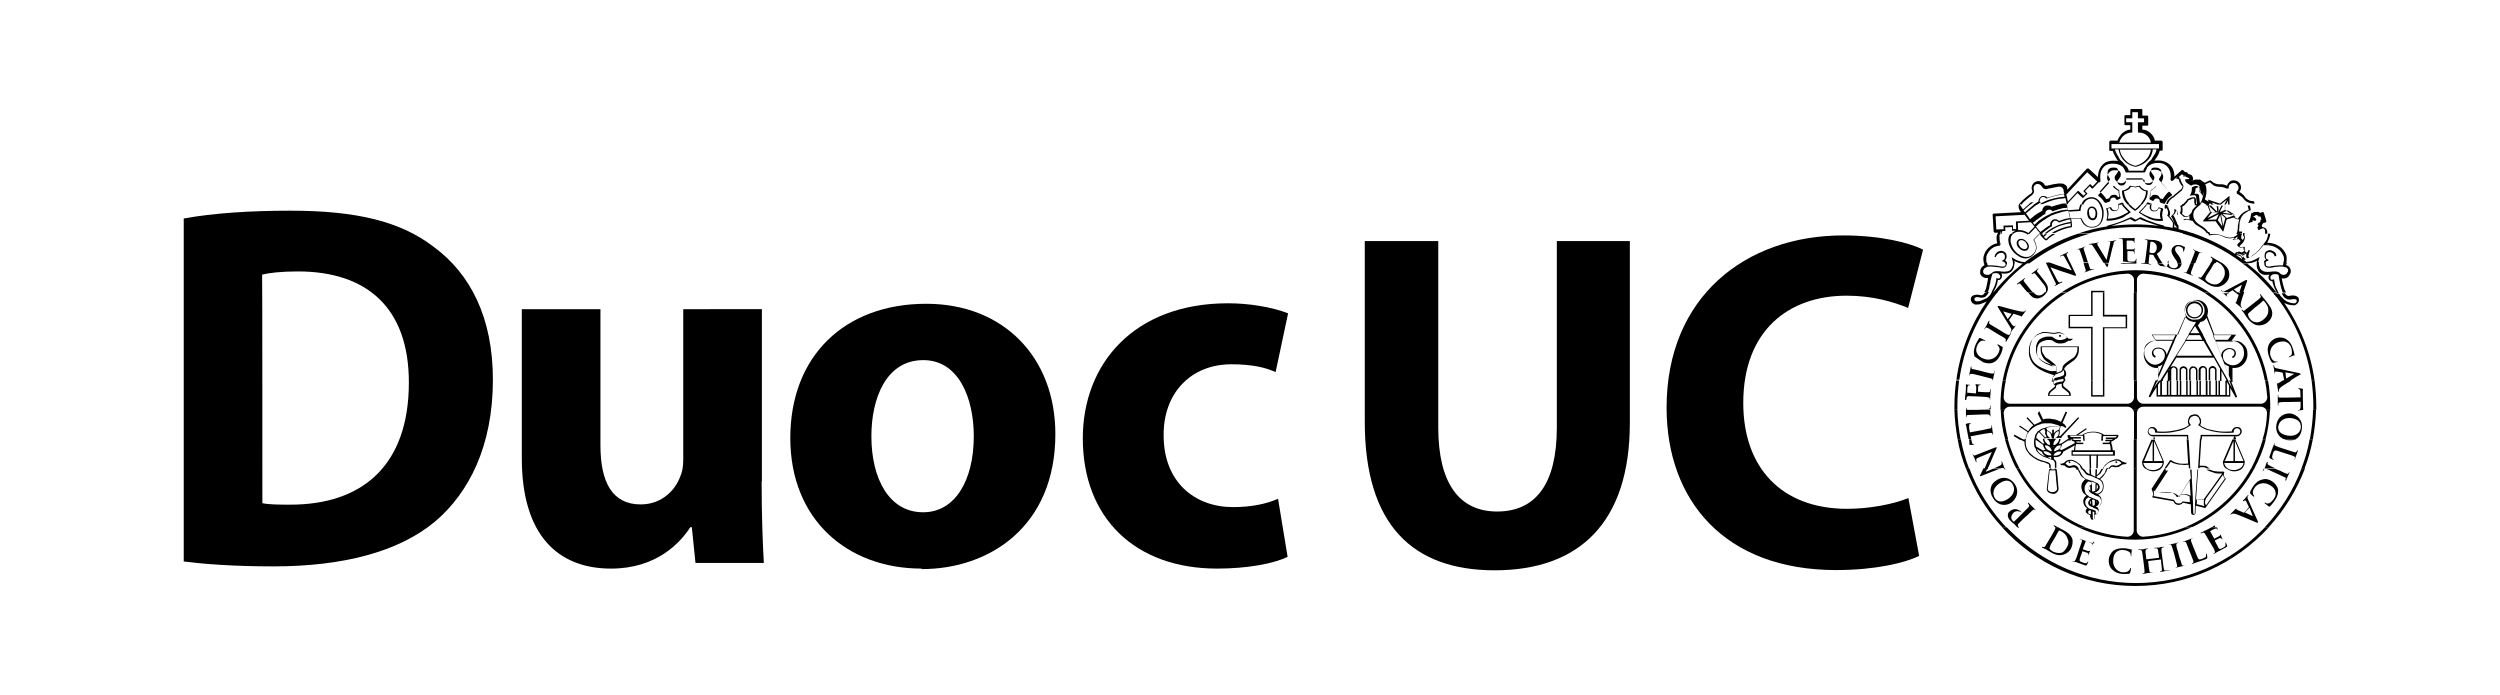
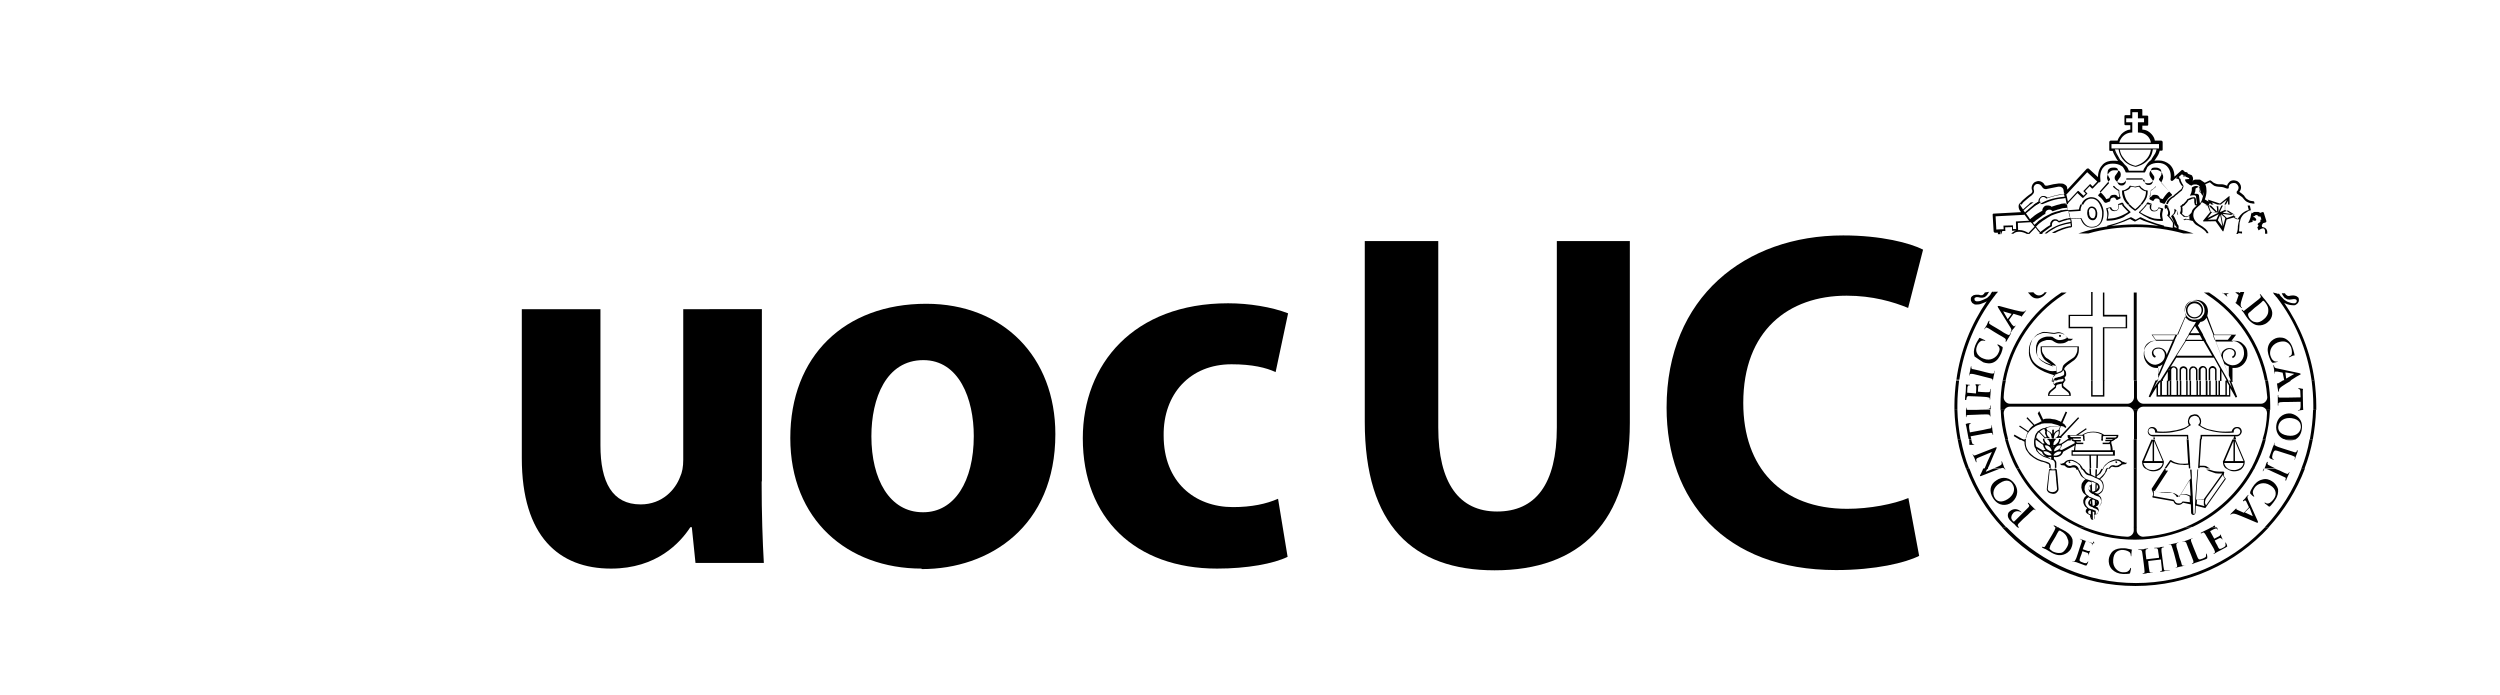
<svg xmlns="http://www.w3.org/2000/svg" id="Layer_1" x="0px" y="0px" viewBox="0 0 1020.5 283.5" style="enable-background:new 0 0 1020.5 283.5;" xml:space="preserve">
  <g>
-     <path d="M75,89.2c11.8-2.2,27.3-3.2,43.4-3.2c27.3,0,45.1,4.4,58.7,14.8c14.9,11,24.1,28.8,24.1,54.2c0,27.3-9.9,46.2-23.5,57.8   c-15,12.6-38.1,18.4-66,18.4c-16.8,0-28.8-1-36.7-2V89.2z M107.1,205.4c2.8,0.6,7.4,0.6,11.2,0.6c29.5,0.1,48.6-15.9,48.6-49.9   c0-30.7-17.4-45.3-45.3-45.3c-7,0-11.8,0.6-14.6,1.3C107.1,112.1,107.1,205.4,107.1,205.4z" />
    <path d="M310.9,196.5c0,13.6,0.4,24.5,0.9,33.3h-27.9l-1.5-14.6h-0.6c-4.1,6.3-13.7,16.9-32.4,16.9c-21.2,0-36.4-13.1-36.4-45.1   v-60.8h32.1v55.6c0,15,4.8,24.1,16.4,24.1c8.9,0,14.2-6.1,16.1-11.2c0.9-1.9,1.3-4.2,1.3-7v-61.5H311v70.3H310.9z" />
    <path d="M376.2,232.1c-30.2,0-53.6-19.9-53.6-53.3s22.1-54.8,55.5-54.8c31.5,0,52.7,21.8,52.7,53.2c0,37.7-26.9,55.1-54.5,55.1   h-0.1V232.1z M376.9,209.1c12.7,0,20.6-12.6,20.6-31.1c0-15.2-6-31-20.6-31c-15.2,0-21.2,15.6-21.2,31.1c0,17.5,7.4,31,21,31H376.9   z" />
    <path d="M525.6,227.3c-5.7,2.8-16.5,4.8-28.8,4.8c-33.4,0-54.8-20.6-54.8-53.2c0-30.2,20.7-55.1,59.3-55.1c8.5,0,17.8,1.5,24.5,4.1   l-5.1,24c-3.8-1.8-9.5-3.2-18-3.2c-16.9,0-27.9,12.1-27.7,29.1c0,19,12.7,29.2,28.3,29.2c7.6,0,13.6-1.3,18.4-3.4L525.6,227.3z" />
    <path d="M587.1,98.4v76.1c0,22.8,8.6,34.3,24,34.3c15.6,0,24.4-11,24.4-34.3V98.4h29.8v74.2c0,40.7-20.6,60.2-55.2,60.2   c-33.3,0-53-18.4-53-60.6V98.4H587.1z" />
    <path d="M783.4,226.9c-5.5,2.8-17.8,5.8-33.9,5.8c-45.7,0-69.2-28.6-69.2-66.3c0-45.1,32.1-70.3,72.1-70.3   c15.5,0,27.3,3.1,32.6,5.8l-6.1,23.8c-6.1-2.5-14.5-5-25.1-5c-23.8,0-42.2,14.3-42.2,43.8c0,26.4,15.6,43.2,42.4,43.2   c9.1,0,19-1.9,25-4.4L783.4,226.9z" />
    <g>
      <path d="M900.6,226c0-0.1-0.1-0.1-0.1-0.1v0.3c0,0.3,0,0.6,0,0.9c-0.1,0.4-0.7,0.6-1.3,0.9c-1,0.4-1.3,0.4-1.6,0.3    c-0.3-0.1-0.7-1-1.3-2.6l-0.9-2.2c-0.7-1.9-0.9-2.2-1-2.6c-0.1-0.4-0.1-0.7,0.1-0.9c0.1-0.1,0.3-0.1,0.4-0.1    c0.1,0,0.1-0.1,0.1-0.1c0-0.1-0.1-0.1-0.3,0c-0.4,0.1-1.5,0.6-1.8,0.7c-0.3,0.1-1.2,0.4-1.8,0.6c-0.1,0-0.3,0.1-0.3,0.1    c0,0.1,0.1,0.1,0.3,0c0.1,0,0.3-0.1,0.4-0.1c0.4-0.1,0.6,0.1,0.9,0.4c0.1,0.4,0.3,0.7,1,2.6l0.9,2.2c0.4,1.2,0.9,2.2,1,2.6    c0.1,0.4,0.1,0.7-0.1,0.9c-0.1,0.1-0.3,0.1-0.4,0.3c-0.1,0-0.1,0.1-0.1,0.1c0,0.1,0.1,0.1,0.3,0c0.4-0.1,1.3-0.6,1.6-0.6    c1-0.4,1.9-0.6,3.7-1.3c0.6-0.3,0.7-0.3,0.7-0.6C901.1,227,900.8,226,900.6,226 M892,230.8c-0.1,0-0.4,0.1-0.7,0.1    c-0.4,0-0.6-0.1-0.7-0.4c-0.1-0.6-0.4-1.6-0.9-2.8l-0.6-2.3c-0.6-1.9-0.7-2.3-0.7-2.8c-0.1-0.4,0-0.7,0.3-0.9    c0.1-0.1,0.3-0.1,0.4-0.1l0.1-0.1c0-0.1-0.1-0.1-0.3,0c-0.4,0.1-1.2,0.4-1.6,0.4c-0.4,0.1-1.2,0.3-1.8,0.4c-0.1,0-0.3,0.1-0.3,0.1    h0.3c0.1,0,0.3-0.1,0.4-0.1c0.3,0,0.4,0.1,0.6,0.6c0.1,0.4,0.3,0.7,0.9,2.8l0.6,2.3c0.3,1.3,0.6,2.2,0.7,2.8c0,0.4,0,0.6-0.1,0.7    c-0.1,0-0.3,0.1-0.4,0.1c-0.1,0-0.1,0.1-0.1,0.1c0,0.1,0.1,0.1,0.3,0c0.6-0.1,1.3-0.4,1.6-0.4C890.3,231.3,891.1,231.1,892,230.8    c0.1,0,0.3-0.1,0.1-0.1C892.3,230.8,892.2,230.8,892,230.8 M884.6,232.9c-0.1,0-0.4,0-0.7,0c-0.4,0-0.6-0.3-0.6-0.6    c-0.1-0.6-0.3-1.6-0.4-2.8l-0.3-2.3c-0.3-2-0.3-2.3-0.3-2.8c0-0.4,0-0.7,0.4-0.9c0.1,0,0.3-0.1,0.4-0.1s0.3,0,0.3-0.1    s-0.1-0.1-0.3-0.1c-0.6,0-1.3,0.1-1.6,0.3c-0.4,0-1.2,0.1-1.9,0.1c-0.1,0-0.3,0-0.3,0.1c0,0.1,0.1,0.1,0.3,0.1c0.1,0,0.4,0,0.6,0    c0.4,0,0.6,0.3,0.7,0.7c0,0.4,0.1,0.7,0.4,2.8v0.3v0.1l-5.1,0.6l-0.1-0.1v-0.3c-0.3-2-0.3-2.5-0.3-2.8c0-0.4,0-0.7,0.4-0.9    c0.1,0,0.3,0,0.4-0.1c0.1,0,0.3,0,0.3-0.1s-0.1-0.1-0.3-0.1c-0.4,0-1.3,0.1-1.6,0.3c-0.3,0-1.2,0.1-1.9,0.1c-0.1,0-0.3,0-0.3,0.1    c0,0.1,0.1,0.1,0.3,0.1c0.1,0,0.4,0,0.6,0c0.4,0,0.6,0.3,0.7,0.7c0.1,0.4,0.1,0.7,0.4,2.8l0.3,2.3c0.1,1.2,0.3,2.3,0.3,2.9    c0,0.4,0,0.7-0.3,0.7c-0.1,0-0.3,0.1-0.4,0.1s-0.1,0-0.1,0.1c0,0.1,0.1,0.1,0.3,0.1c0.6,0,1.3-0.1,1.6-0.3c0.4,0,1.2-0.1,2-0.1    c0.1,0,0.3,0,0.3-0.1c0,0-0.1-0.1-0.1,0c-0.1,0-0.4,0-0.7,0c-0.4,0-0.6-0.3-0.6-0.6c-0.1-0.6-0.3-1.6-0.4-2.8l-0.1-1.2v-0.1    l5.1-0.6h0.1l0.1,1.2c0.1,1.2,0.3,2.3,0.3,2.8c0,0.4,0,0.7-0.3,0.7c-0.1,0-0.3,0.1-0.4,0.1c-0.1,0-0.1,0-0.1,0.1    c0,0.1,0.1,0.1,0.3,0.1c0.6,0,1.3-0.1,1.6-0.3c0.4,0,1.2-0.1,2-0.1c0.1,0,0.3-0.1,0.3-0.1C884.7,232.9,884.7,232.9,884.6,232.9     M870.3,224.4c-0.4-0.1-0.9-0.3-1.3-0.3c-0.6-0.1-1-0.3-1.9-0.3c-2-0.1-3.4,0.3-4.4,1c-1.3,1-1.8,2.6-1.9,3.5    c-0.1,1.3,0.1,2.8,1.3,4.1c1.2,1.2,2.6,1.8,4.5,1.9c0.9,0,1.9,0,2.5-0.1c0.3-0.1,0.3-0.1,0.4-0.3c0.1-0.4,0.4-1.6,0.4-1.8    l-0.3-0.3c-0.1,0-0.1,0-0.1,0.3s-0.3,0.6-0.6,0.9c-0.6,0.6-1.3,0.6-2.5,0.6c-1.8-0.1-4.1-1.9-3.8-5.1c0.1-1.3,0.4-2.5,1.6-3.4    c0.6-0.4,1.5-0.7,2.6-0.6c1.2,0.1,2.2,0.6,2.6,1c0.3,0.4,0.4,0.9,0.4,1.3c0,0.1,0,0.3,0.1,0.3c0.1,0,0.1-0.1,0.1-0.3    c0-0.3,0.1-1,0.1-1.5c0-0.4,0.1-0.6,0.1-0.7C870.4,224.4,870.4,224.4,870.3,224.4 M854.9,221.8c-0.1,0-0.3,0-0.6-0.1    c-0.3,0-2.8-0.9-3.2-1c-0.3-0.1-1.2-0.4-1.8-0.7c-0.1,0-0.3-0.1-0.3,0c0,0.1,0,0.1,0.1,0.1c0.1,0,0.4,0.1,0.4,0.1    c0.4,0.3,0.4,0.4,0.3,0.9c-0.1,0.4-0.3,0.7-0.9,2.6l-0.7,2.2c-0.4,1.2-0.7,2.2-1,2.6c-0.1,0.3-0.3,0.6-0.6,0.6    c-0.1,0-0.3,0-0.4-0.1c-0.1,0-0.3,0-0.3,0c0,0.1,0,0.1,0.1,0.1c0.6,0.1,1.3,0.4,1.6,0.4c0.7,0.3,1.6,0.6,3.5,1.3    c0.4,0.1,0.6,0.1,0.7-0.1c0.1-0.3,0.6-1,0.6-1.3v-0.3l-0.1,0.1c-0.3,0.4-0.4,0.7-0.9,0.7c-0.4,0-0.9-0.1-1.2-0.3    c-1.3-0.4-1.5-0.7-1.2-1.6c0.1-0.4,0.6-1.6,0.7-1.9l0.3-1l0.1-0.1c0.3,0.1,1.6,0.6,1.8,0.6c0.4,0.1,0.6,0.4,0.6,0.7    c0,0.1,0,0.3-0.1,0.4v0.1l0.1-0.1c0-0.1,0.3-0.6,0.3-0.9c0.3-0.6,0.4-0.9,0.4-0.9v-0.1l-0.3,0.1c-0.1,0.1-0.4,0-0.7,0    c-0.3-0.1-1.8-0.6-2-0.7v-0.1l1.2-3.2l0.1-0.1c0.3,0.1,1.6,0.6,1.8,0.7c0.6,0.3,0.7,0.4,0.7,0.7c0,0.1,0,0.4-0.1,0.4v0.1l0.1-0.1    c0.1-0.1,0.3-0.7,0.3-0.9c0.3-0.6,0.3-0.7,0.4-0.7v-0.1L854.9,221.8z M843.7,223.4c-0.7,1.2-1.5,2.2-2.6,2.3c-1,0.1-1.9,0-3.2-0.6    c-0.9-0.6-1.3-1-1.3-1.3c0-0.1,0.3-0.6,0.3-1c0.1-0.3,0.6-1.2,1.3-2.3l0.9-1.5c0.4-0.9,1-1.9,1.3-2.3c0-0.1,0.1-0.1,0.3-0.1    s0.6,0.1,0.7,0.3c0.9,0.4,2.2,1.5,2.6,3.1C844.4,220.6,844.6,221.9,843.7,223.4 M902.8,215.2c-0.7,0.4-2.2,1.2-2.5,1.3    c-0.3,0.1-1.2,0.6-1.8,0.9c-0.1,0.1-0.3,0.1-0.1,0.3h0.3c0.1-0.1,0.4-0.1,0.4-0.3c0.4-0.1,0.6,0,0.9,0.4c0.3,0.3,0.4,0.7,1.5,2.5    l1.2,2c0.6,1,1.2,2,1.3,2.5c0.1,0.3,0.3,0.6,0,0.9c-0.1,0.1-0.1,0.1-0.4,0.3c-0.1,0.1-0.1,0.1-0.1,0.1c0,0.1,0.1,0,0.3,0    c0.4-0.3,1.2-0.7,1.5-0.9c0.7-0.4,1.5-0.7,3.4-1.8c0.4-0.3,0.6-0.3,0.4-0.6c0-0.3-0.4-1.2-0.6-1.3l-0.1-0.1c-0.1,0-0.1,0.1,0,0.3    c0.1,0.6,0.1,0.9,0,1.2c-0.3,0.3-0.7,0.6-1,0.7c-1.2,0.7-1.5,0.6-1.9-0.1c-0.1-0.3-0.7-1.5-1-1.9l-0.4-0.9v-0.1    c0.3-0.1,1.5-0.7,1.8-0.9c0.4-0.1,0.7-0.1,0.9,0.1c0.1,0.1,0.1,0.3,0.3,0.4h0.1V220c0-0.1-0.3-0.6-0.4-0.9    c-0.3-0.6-0.3-0.9-0.4-0.9h-0.1c0,0,0,0.1-0.1,0.3c0,0.1-0.1,0.3-0.4,0.4c-0.3,0.1-1.6,0.9-1.9,1l-0.1-0.1l-1.6-2.9v-0.1    c0.3-0.1,1.5-0.9,1.8-0.9c0.6-0.3,0.9-0.1,1,0c0.1,0.1,0.3,0.3,0.3,0.4l0.1,0.1v-0.1c0-0.1-0.3-0.7-0.4-0.9v-0.1L902.8,215.2z     M848.3,215.2c7,3.4,14.9,5.1,23.2,5.1c8.3,0,16.2-1.9,23.2-5.1H892c-5.4,2.2-11.2,3.5-17.2,3.9c-1.3,0-2.6-1.2-2.6-2.5v-1.5H871    v1.5c0,1.3-1.2,2.5-2.6,2.5c-6.1-0.3-12-1.8-17.4-3.9H848.3z M839,215.2c0.1,0.1,0,0.4-0.1,0.7c-0.1,0.4-0.3,0.7-1.3,2.5l-1.2,2    c-0.6,1-1.2,2-1.5,2.5c-0.3,0.3-0.4,0.6-0.7,0.4c-0.1,0-0.3-0.1-0.4-0.1c-0.1,0-0.1,0-0.3,0c0,0.1,0,0.1,0.1,0.3    c0.4,0.3,1.2,0.6,1.5,0.7c0.6,0.3,1.6,1,2.5,1.5c2.2,1.2,3.8,1,4.7,0.7c1-0.3,2.3-1,3.1-2.5c0.7-1.5,0.7-2.6,0.6-3.7    c-0.6-2-2.5-3.2-3.9-3.9c-0.7-0.4-1.5-0.7-1.8-1c-0.1,0-0.1-0.1-0.3-0.1L839,215.2z M823.8,215.2    C823.8,215.3,823.8,215.3,823.8,215.2c0.3,0.3,0.4,0.3,0.4,0.3l-0.1-0.3l0,0H823.8z M817.2,215.2c13.4,14.8,32.9,24,54.5,24    c21.5,0,40.9-9.2,54.5-24h-1.6c-0.4,0.4-1,1-1.5,1.5C910,229.8,891.9,238,871.9,238c-20,0-38.1-8.2-51.3-21.3    c-0.4-0.4-1-1-1.5-1.5H817.2z" />
      <path d="M855.8,200l0.1-2.3l0.1,0.1c0.3,0.4,0.4,0.6,0.4,1v0.1c0,0.1-0.1,0.3-0.3,0.6C856.1,199.7,855.9,199.9,855.8,200     M853.8,196.5c0.1,0.1,0.3,0.1,0.6,0.3c0.4,0.1,0.6,0.3,1,0.4l-0.1,3.1c-0.3,0.1-0.6,0.3-1,0.4c-0.1,0-0.1-0.1-0.3-0.3l-0.1-3.2    v-0.3C853.8,196.9,853.8,196.8,853.8,196.5 M853.2,198l0.1,2.3c-0.1-0.1-0.3-0.1-0.4-0.3c-0.1-0.3-0.3-0.3-0.3-0.6v-0.1    c0-0.1,0-0.3,0.1-0.4C852.7,198.4,852.9,198.3,853.2,198 M855.7,205.4v-0.9c0.1,0.1,0.1,0.3,0.1,0.3v0.1    C855.8,205.1,855.8,205.3,855.7,205.4 M857.4,203.5c0.1,0.4,0.3,0.6,0.3,1v0.3c0,0.4-0.1,0.7-0.3,1.2c-0.3,0.6-0.6,0.9-1,1.2    c-0.1-0.1-0.4-0.1-0.6-0.3l0,0l0,0l0,0l0,0c0,0,0,0-0.1,0l-0.1-0.1l-0.1-0.1l0,0l0,0l0.3-0.1l0.3-0.1l0.3-0.3l0,0l0,0    c0.3-0.3,0.4-0.6,0.4-1v-0.1l0,0c0-0.4-0.3-0.7-0.4-0.9c-0.1-0.1-0.1-0.1-0.3-0.1c-0.1-0.1-0.1-0.1-0.1-0.1l0,0h-0.1l-0.3-0.1    l-0.9-0.4l0,0l-0.3-0.1l-0.1-0.1l0,0l0,0l-0.3-0.1l-0.7-0.3l-0.4-0.1l-0.1-0.1c0,0-0.1-0.1-0.3-0.3c-0.1-0.1-0.4-0.3-0.6-0.4    c-0.4-0.3-0.6-0.6-0.7-1l0,0l-0.3-1.2l0.1-1.2l0,0c0.1-0.4,0.3-0.7,0.6-1.2c0.3-0.4,0.6-0.7,1-0.9l0,0l1.2,0.4l0,0l0,0    c0,0.3,0,0.6,0,0.7l0,0c-0.1,0.1-0.3,0.3-0.4,0.4c-0.3,0.3-0.6,0.6-0.7,1c0,0.1-0.1,0.4-0.1,0.6v0.3c0.1,0.4,0.3,0.6,0.4,0.9    c0.3,0.3,0.6,0.4,0.9,0.7c0,0,0.1,0,0.1,0.1c0,0,0,0,0.1,0c0,0,0,0,0.1,0c0.1,0.1,0.1,0.1,0.3,0.1c0.1,0,0.3,0.1,0.3,0.3l0,0l0,0    l0.9,0.4l0.3,0.1l0,0l0,0l0,0l0.3,0.1l0.3,0.1l0.6,0.3C857,203.1,857.1,203.2,857.4,203.5 M854,204c0.1,0,0.3-0.1,0.4-0.1l0.7,0.3    v1.9l-0.6,0.4c-0.1,0-0.1-0.1-0.3-0.1L854,204z M853.5,205.8L853.5,205.8c-0.1-0.1-0.3-0.1-0.3-0.3c0-0.1,0-0.3,0-0.3    c0-0.1,0-0.1,0-0.3c0.1-0.3,0.1-0.4,0.3-0.6V205.8z M856.5,208.8L856.5,208.8c0,0.3-0.1,0.4-0.4,0.9c-0.1,0.1-0.3,0.3-0.6,0.3    v-0.4l0,0c0-0.3,0-0.4,0-0.7l0,0c0,0,0,0,0-0.1s0-0.1-0.1-0.3l-0.1-0.1c-0.1,0-0.1,0-0.3-0.1l0,0h-0.1c-0.1-0.1-0.4-0.1-0.6-0.3    c-0.1,0-0.1,0-0.3-0.1c-0.1,0-0.1,0-0.1,0h-0.1l-1.2-0.4l-0.3-0.3l0,0l-0.1-0.1l-0.3-0.3c-0.3-0.3-0.4-0.6-0.6-1    c-0.1-0.3-0.1-0.6-0.1-0.7s0-0.3,0-0.4c0.1-0.4,0.1-0.6,0.4-1l0.9-0.7l0.6,0.3l0.4,0.1h0.1l0,0l0.1,0.1l0,0l0,0    c-0.1,0-0.1,0.1-0.3,0.1c-0.1,0.1-0.1,0.1-0.3,0.3c-0.3,0.3-0.4,0.6-0.6,0.9c0,0.1-0.1,0.3-0.1,0.4s0,0.3,0.1,0.6    c0.1,0.3,0.3,0.4,0.4,0.6c0.1,0.1,0.3,0.1,0.4,0.3h0.1c0,0,0.1,0,0.1,0.1c0.1,0,0.1,0.1,0.3,0.1c0.1,0,0.1,0.1,0.3,0.1l0,0l0,0    l0,0c0.1,0,0.3,0.1,0.4,0.3c0.1,0,0.1,0.1,0.3,0.1l0,0c0,0,0.1,0,0.1,0.1c0,0,0,0,0.1,0c0.1,0,0.3,0.1,0.3,0.1l0.3,0.1l0,0l0,0    C856.4,208.2,856.5,208.3,856.5,208.8L856.5,208.8z M854.8,211.7L854.8,211.7L854.8,211.7l-0.1,0.3c0,0.1-0.1,0.1-0.3,0.1    l-0.1-0.1v-0.1l0,0l0,0l0,0v-0.7V211l-0.1-2.2c0.1,0,0.3,0.1,0.3,0.1c0.1,0.1,0.4,0.1,0.4,0.1l0,0L854.8,211.7z M852.9,209.8    L852.9,209.8L852.9,209.8c-0.3,0-0.3-0.1-0.4-0.3c-0.1-0.1-0.1-0.3-0.1-0.4v-0.1c0-0.3,0-0.3,0.1-0.4c0-0.1,0.3-0.1,0.4-0.3    l0.6,0.1v0.1v1.5L852.9,209.8z M839,192.1c0.1,1.8,0.3,2.6,0.3,3.2c0,0.4,0,0.4,0,0.4l0,0l0,0l0,0l0,0c0,0.1,0.1,0.9,0.4,3.9l0,0    c0,0.3-0.3,0.7-0.6,0.9c-0.4,0.3-0.7,0.3-1.3,0.4c-0.6-0.1-1-0.1-1.3-0.4c-0.3-0.1-0.6-0.6-0.6-0.9l0,0c0.4-3.9,0.6-5.8,0.7-6.9    c0-0.3,0-0.6,0.1-0.7H839z M839.4,195.9L839.4,195.9L839.4,195.9L839.4,195.9L839.4,195.9z M840,195.6L840,195.6L840,195.6z     M907.5,193.7c0,0.3,0.1,0.6,0.1,0.7c0.1,0.3,0.3,0.6,0.6,0.9l-7.7,11l0,0c-0.1-0.1-0.1-0.3-0.3-0.6c0-0.1-0.1-0.3-0.1-0.4v-0.1    l0,0l0,0c0-0.3,0-0.6,0.1-0.9c0-0.1,0.1-0.4,0.1-0.4l0.4-0.7L907.5,193.7L907.5,193.7 M896.7,205.8l0.1-1.8c0.6,0.1,1,0.1,1.5,0.1    c0.4,0,0.9,0,1.3-0.1c0,0,0,0,0.1,0c-0.1,0.3-0.1,0.7-0.1,1.2v0.3c0,0,0,0,0,0.1c0,0.1,0,0.1,0,0.3l0,0c0.1,0.3,0.1,0.4,0.3,0.7    L896.7,205.8z M891.1,204.7l-0.3,0.1c-0.3,0.6-0.7,0.7-1.5,0.7h-0.1c-0.7,0-1.3-0.4-1.6-1.2l-0.3-0.3l-8.2-1.5    c0.1-0.3,0.1-0.6,0.1-1v-0.3c0-0.3,0-0.6-0.1-0.9l0.4,0.1c0,0,0.7,0.3,1.2,0.4c0.1,0,0.3,0.1,0.4,0.1c0.1,0,0.6,0,0.9,0.1    c0.4,0,0.9,0,0.9,0l0,0l2.5-0.1c0.9,0,1.2,0.1,1.9,0.6c0.6,0.4,0.9,0.7,1.2,1.3l0.4,0.1c0.7-0.6,1.2-0.9,2-1c0.1,0,0.4,0,0.6,0    c0.7,0,1.5,0.3,2.2,0.7l0,0c0,0,0.1,0,0.1,0.1l0.1,2.3L891.1,204.7z M893.8,195.8l0.4,6.6c-0.7-0.4-1.5-0.7-2.3-0.7    c-0.1,0-0.4,0-0.6,0c-0.4,0-0.9,0.1-1.3,0.3L893.8,195.8z M919.6,210.7l-3.2-1.5v-0.1l1.8-1.8h0.1L919.6,210.7L919.6,210.7    L919.6,210.7z M917.7,204c-0.3-0.7-0.4-1.2-0.1-1.6l0.3-0.3v-0.1l-0.3,0.1c-0.4,0.4-1,1-1,1.2c-0.3,0.3-0.7,0.7-1,1v0.3h0.3    l0.1-0.1c0.3-0.3,0.4-0.3,0.7-0.1c0.1,0.1,0.3,0.4,0.4,0.7l0.9,1.9v0.1l-2,2.2h-0.1L913,208c-0.1,0-0.1-0.3-0.1-0.3v-0.1    c0-0.1-0.1,0-0.3,0.1c-0.7,0.7-1.5,1.5-1.8,1.8c-0.3,0.3-0.4,0.4-0.3,0.6h0.1c0.1-0.1,0.3-0.3,0.4-0.3c0.3-0.1,0.6-0.3,1.9,0.1    c2,0.7,7.4,3.1,8.2,3.4c0.3,0.1,0.4,0.1,0.6,0c0.1-0.1,0-0.3-0.1-0.6L917.7,204z M927.5,196.5c-1-0.7-2.5-1.3-4.2-0.7    c-1.6,0.4-2.8,1.5-3.8,3.1c-0.4,0.7-1,1.6-1,2.2c0,0.3,0,0.3,0.1,0.4c0.3,0.4,1.2,1.2,1.3,1.2h0.3c0-0.1,0-0.1-0.1-0.3    c-0.1-0.1-0.4-0.6-0.4-0.9c-0.3-0.7,0-1.5,0.7-2.5c1-1.5,3.7-2.6,6.3-0.9c1.2,0.7,2,1.6,2.2,2.9c0.1,0.9,0,1.6-0.7,2.6    c-0.7,1-1.6,1.8-2.2,1.9c-0.4,0.1-1,0-1.3-0.3c-0.1-0.1-0.3-0.1-0.3,0c0,0.1,0,0.1,0.1,0.3c0.1,0.1,0.9,0.6,1.2,0.9    c0.4,0.3,0.4,0.4,0.6,0.4l0.3-0.1c0.3-0.3,0.6-0.6,0.9-1c0.4-0.4,0.7-0.9,1.2-1.6c1.2-1.8,1.3-3.1,1.2-4.4    C929.4,198,928.2,196.9,927.5,196.5 M819.6,203.7c-2.8,1.8-4.5,0.9-5.3-0.4c-1.2-1.9-0.6-4.4,1.9-6c3.2-2.2,4.8-0.6,5.3,0.3    C822.9,199.7,821.9,202.2,819.6,203.7 M822.5,197.7c-1.9-2.9-5.1-3.4-7.6-1.6c-2.6,1.6-3.1,4.5-1.3,7.3c2.2,3.4,5.5,3.1,7.4,1.8    C822.9,203.8,824.5,200.9,822.5,197.7 M904.3,215.2c-0.1-0.4-0.3-0.6-0.3-0.7h-0.1l-0.1,0.1c-0.1,0.1-0.3,0.1-0.4,0.3    c0,0-0.3,0.1-0.4,0.3H904.3z M839.9,215.2c-0.4-0.3-0.9-0.6-1.3-0.7c-0.1-0.1-0.3-0.1-0.3,0l0.1,0.3c0.1,0.1,0.3,0.1,0.4,0.3    c0.1,0.1,0.1,0.1,0.3,0.3L839.9,215.2z M824.1,215.2c-0.1-0.1-0.3-0.3-0.3-0.4c-0.3-0.4-0.1-0.6,0.1-1c0.3-0.3,0.6-0.6,2-2    l1.8-1.6c0.9-0.9,1.6-1.6,2-1.9c0.3-0.3,0.6-0.4,0.7-0.3c0.1,0,0.3,0.1,0.4,0.3h0.1l-0.1-0.3c-0.4-0.4-1-1-1.2-1.2    c-0.3-0.3-0.9-0.9-1.5-1.5l-0.3-0.1v0.3c0.1,0.1,0.3,0.4,0.4,0.6c0.3,0.3,0.1,0.6-0.1,0.9c-0.4,0.4-1.2,1.2-2,2l-3.8,3.8l-0.3,0.1    c-0.1,0-0.3-0.1-0.4-0.3c-0.1-0.1-0.6-0.7-0.6-1.3c0-1,0.6-1.6,0.9-2c1-0.9,2.3-0.7,2.9-0.3c0.1,0.1,0.3,0.3,0.3,0.1v-0.1    l-0.1-0.1c-1.3-1.3-3.2-1.5-4.7-0.1c-0.6,0.4-0.7,1.2-0.7,1.6c0,0.3,0,1.2,1.2,2.3c0.4,0.4,1,1,1.5,1.3c0.3,0.3,0.7,0.9,1.2,1.3    H824.1z M939.5,191.2c-3.4,9.1-8.6,17.1-15,24h1.6c6.3-6.9,11.4-15,14.8-24H939.5z M924.1,191.2c-0.1,0.3-0.3,0.6-0.4,0.9    c0,0.1,0,0.3,0,0.3s0.1,0,0.1-0.1c0.1-0.1,0.3-0.4,0.3-0.6c0.1-0.3,0.4-0.3,0.9-0.3c0.6,0.1,1.5,0.6,2.8,1.2l2.2,1    c1.9,0.9,2.2,1,2.6,1.2c0.4,0.1,0.6,0.4,0.4,0.7c0,0.1-0.1,0.3-0.1,0.4v0.3c0,0,0.1,0,0.3-0.1c0.1-0.4,0.4-1.2,0.6-1.5    c0.1-0.3,0.6-1.2,0.7-1.6c0.1-0.1,0.1-0.3,0-0.3l-0.1,0.1c-0.1,0.1-0.1,0.3-0.3,0.4c-0.1,0.3-0.4,0.3-0.9,0.1    c-0.4-0.1-0.7-0.3-2.6-1.2l-1.8-0.7h-4.7V191.2z M918.9,191.2c-2.6,4.8-6.1,9.3-10.1,13.1c-4.8,4.5-10.5,8.3-16.6,10.8h2.8    c10.8-5.1,19.7-13.4,25.3-24H918.9z M908.7,191.2C908.8,191.2,908.8,191.4,908.7,191.2c1,0.7,2,1.2,3.2,1.2s2.3-0.3,3.2-1l0.1-0.1    h-1c-0.6,0.3-1.5,0.6-2.2,0.6s-1.6-0.1-2.2-0.4L908.7,191.2z M883.7,191.2l-5.4,8.3l0.1,0.3l-0.1,0.1c0.4,0.6,0.4,0.9,0.6,1.5v0.3    c0,0.4-0.1,0.7-0.3,1l0.1,0.4l8.5,1.5c0.3,0.9,1,1.5,2,1.5h0.1c0.7,0,1.3-0.3,1.8-0.9l3.2,0.7l0.1,3.4l0,0c0,0.4,0.4,0.9,0.9,0.9    c0.4,0,0.9-0.4,0.9-0.9l0,0l0.1-2.9l3.9,1l0.3-0.4l0,0l8-11.4v-0.4c-0.3-0.1-0.4-0.4-0.6-0.7c-0.1-0.3-0.1-0.6-0.1-0.9    c0-0.1,0-0.4,0.1-0.6l0.1-0.1l-0.3-0.4c-0.4,0-0.9,0-1.3,0c-0.6,0-1.2,0-1.9-0.1c-1-0.1-1.6-0.4-2.6-0.7l0,0h-1.3    c0.3,0.1,0.7,0.4,1.2,0.6c1,0.3,1.6,0.6,2.6,0.9c0.7,0.1,1.3,0.1,2,0.1c0.1,0,0.4,0,0.7,0l-3.9,5.5l-3.7,5.1c-0.1,0-0.3,0-0.3,0    l0,0c0,0,0,0-0.1,0c-0.4,0.1-0.7,0.1-1.2,0.1l0,0c-0.4,0-0.9,0-1.5-0.1l0.9-12.3H897l-0.9,12.1v0.3v0.3L896,206v0.3v0.3l-0.1,2.9    c0,0.1-0.1,0.3-0.3,0.3s-0.3-0.1-0.3-0.3l0,0l-0.1-3.2V206v-0.3l-0.1-2.2v-0.3v-0.3l-0.4-7.7v-1l-0.1-2.5h-0.6l0.3,3.5l-4.7,7.6    c-0.3-0.4-0.6-0.7-1.2-1c-0.7-0.4-1.3-0.7-2.2-0.7l0,0l-2.5,0.1l0,0c0,0-0.3,0-0.6,0h-0.1c-0.4,0-0.9,0-1-0.1    c-0.1,0-0.1,0-0.3-0.1c-0.1,0-0.4-0.1-0.6-0.1c-0.1-0.1-0.3-0.1-0.4-0.1c-0.1,0-0.1,0-0.1,0l-1-0.4l0,0l5.4-8.3h-1V191.2z     M875.7,191.2C875.8,191.2,875.8,191.4,875.7,191.2c1,0.7,2,1.2,3.2,1.2s2.3-0.3,3.2-1l0.1-0.1h-1c-0.6,0.3-1.5,0.6-2.2,0.6    c-0.7,0-1.6-0.1-2.2-0.4L875.7,191.2z M871,191.2v24h1.2v-24H871z M847.8,191.2L847.8,191.2L847.8,191.2l0.6,1l0.6,1.2l0,0    c0.3,0.7,0.7,1.2,1.3,1.6c0.4,0.3,0.7,0.4,1,0.6c-0.3,0.3-0.6,0.4-0.9,0.9c-0.3,0.4-0.6,0.7-0.7,1.3l0,0l-0.1,1.2l0,0l0.3,1.3l0,0    l0,0c0.3,0.6,0.4,0.9,0.9,1.3l0,0c0.3,0.3,0.7,0.6,0.9,0.7l-0.7,0.6l0,0c-0.3,0.4-0.4,0.7-0.6,1.3c0,0.1,0,0.3,0,0.4    c0,0.3,0,0.6,0.1,0.9c0.1,0.4,0.3,0.7,0.6,1.2c0.1,0.1,0.4,0.4,0.4,0.4l0,0l0.4,0.3l0,0l0.1,0.1c-0.1,0-0.1,0.1-0.3,0.3    c-0.1,0.1-0.3,0.4-0.3,0.7v0.1c0,0.3,0,0.6,0.3,0.7c0.1,0.3,0.4,0.4,0.7,0.6l0,0l0.6,0.3l0.1,0.1l0.1,0.1l0,0v0.9h0.3l0.3,0.1v0.1    l-0.1-0.1h-0.3c0,0,0,0.1,0.1,0.4c0.1,0.1,0.3,0.4,0.7,0.4c0.4,0,0.7-0.3,0.7-0.4c0.1-0.3,0.1-0.4,0.1-0.4v-1.2    c0.4-0.1,0.7-0.3,1-0.6c0.3-0.3,0.7-0.7,0.7-1.3l0,0c0-0.4-0.1-0.7-0.4-1c0.4-0.3,0.9-0.7,1.2-1.3c0.3-0.4,0.3-0.9,0.3-1.5v-0.3    c0-0.4,0-0.9-0.3-1.3c-0.3-0.4-0.6-0.7-1-1l0,0l0,0c0.1-0.1,0.4-0.1,0.6-0.3l0,0c0.4-0.3,0.9-0.6,1.2-1.2s0.4-1,0.4-1.8v-0.3    c0-0.3,0-0.4-0.1-0.7c-0.1-0.9-0.6-1.5-1.3-2l0.1-0.1l0,0l1-0.9l0,0l0.9-1.2l0,0c0.1-0.4,0.3-0.6,0.6-1c0.1-0.1,0.1-0.3,0.1-0.4    s0.1-0.3,0.3-0.6l0,0l0,0c0.1-0.1,0.1-0.3,0.3-0.3c0,0,0,0,0.1-0.1h-0.7c0,0,0,0,0,0.1l0,0c-0.3,0.3-0.3,0.4-0.4,0.6    c0,0.1-0.1,0.1-0.1,0.4c-0.1,0.4-0.3,0.6-0.4,1l-0.9,1l-0.9,0.9l-0.4,0.3l-0.9-0.4l-0.1-0.1v-0.1v-0.4l0.3-0.1l0,0l1.2-0.9    l0.7-1.2l0,0c0.1-0.3,0.3-0.4,0.4-0.7h-0.7c-0.1,0.1-0.1,0.3-0.3,0.6l0,0l-0.7,1.2l-0.9,0.7l0.1-2.3h-0.6l-0.1,2.6v0.1v0.4l0,0    l-0.4-0.3l-1.3-0.7l-0.1-2.5h-0.6l0.1,2.3h-0.1c0,0-0.1-0.1-0.3-0.1c-0.1-0.1-0.4-0.3-0.6-0.4c-0.1-0.1-0.4-0.3-0.4-0.3    c-0.7-1-0.7-1-1-1.3h-0.7c0.4,0.7,0.3,0.4,1.3,1.8c0.1,0.1,0.1,0.1,0.3,0.3c0.1,0.1,0.4,0.3,0.7,0.4l0.3,0.1h0.1l0,0l0,0l0.4,0.1    l0.3,0.1l0.3,0.1l1,0.4l0.7,0.4l0.3,0.1l0.3,0.1h0.1l1,0.6h0.1c0.6,0.4,0.9,0.9,1.2,1.8c0,0.3,0.1,0.4,0.1,0.6v0.3    c0,0.6-0.1,0.9-0.3,1.5c-0.3,0.4-0.4,0.6-1,1c-0.4,0.3-0.6,0.4-1,0.4l-0.3-0.1l0,0l-0.3-0.1l-0.3-0.1l-0.3-0.1    c0.1,0,0.3-0.1,0.3-0.1c0.1,0,0.1-0.1,0.3-0.1l0,0c0.1,0,0.1-0.1,0.3-0.1c0.3-0.3,0.6-0.4,0.9-0.7c0.1-0.3,0.4-0.6,0.4-1V199    c0-0.6-0.1-1-0.6-1.5l0,0c-0.1-0.1-0.3-0.3-0.6-0.4c-0.1,0-0.1-0.1-0.3-0.1l0,0l0,0c-0.1,0-0.1-0.1-0.3-0.1    c-0.3-0.1-0.4-0.3-0.7-0.4c-0.3-0.1-0.6-0.3-0.9-0.3l0,0l0,0h-0.1h-0.1l-0.3-0.1l-1.2-0.4l0,0H852l0,0c-0.6-0.1-0.7-0.3-1.2-0.7    c-0.6-0.4-0.7-0.7-1.2-1.5l0,0l-0.6-1.2l-0.4-0.7h-0.9V191.2z M836.8,191.2c0,0.1,0,0.1,0,0.3h-0.1c-0.1,0-0.1,0.1-0.3,0.1l0,0    c0,0,0,0,0,0.3c0,0.4-0.3,2-0.9,7.7v0.1c0,0.6,0.4,1,0.7,1.3c0.6,0.4,1,0.4,1.8,0.6l0,0l0,0c0.6,0,1.2-0.1,1.6-0.6    c0.3-0.3,0.7-0.7,0.7-1.3v-0.1c-0.1-2-0.3-2.9-0.3-3.5c0-0.4,0-0.4,0-0.4l0,0l0,0c0-0.1-0.1-0.9-0.4-3.8v-0.3h-0.3v-0.3h-0.6v0.3    h-1.3c0-0.1,0-0.3,0-0.3L836.8,191.2z M823.1,191.2c5.5,10.5,14.5,19,25.3,24h2.8c-6.3-2.6-11.8-6.3-16.7-10.8    c-3.9-3.8-7.4-8.2-10.1-13.1H823.1z M818.1,191.2c0.1,0.1,0.1,0.3,0.3,0.4l0.1,0.1c0.1,0,0.1-0.1,0-0.3c0-0.1-0.1-0.1-0.1-0.3    L818.1,191.2z M809.6,191.2c-0.6,1.3-1,2.3-1.2,2.5c-0.1,0.3-0.3,0.4-0.1,0.6c0,0.1,0.3,0.1,0.4,0l7.4-2.9c0.1,0,0.3-0.1,0.4-0.1    h-2.8l-3.1,1.3l0,0c0-0.1,0.3-0.6,0.6-1.3L809.6,191.2z M802.5,191.2c3.4,8.9,8.3,17.1,14.8,24h1.6c-6.4-6.9-11.7-15-15-24H802.5z    " />
      <path d="M844.7,188.2l-0.3,0.3l-0.1,0.1l0.1,0.1l0.3,0.3l0.1,0.1l0.3-0.3l0.1-0.1L844.7,188.2L844.7,188.2z M863.8,188.2l-0.3,0.3    l-0.1,0.1l0.1,0.1l0.3,0.3l0.1,0.1l0.3-0.3l0.1-0.1L863.8,188.2L863.8,188.2z M852.7,185.5L852.7,185.5h-6.6v-1h16.4v1h-6.3l0,0    H852.7z M840.3,185.7c-0.4,0.1-0.7,0.3-1.2,0.3c-0.3,0-0.6,0-0.9-0.1c0.3-0.6,0.6-1,1.3-1.3c0.4-0.3,0.9-0.3,1.2-0.3    s0.4,0,0.7,0.1C841.3,185.1,840.9,185.4,840.3,185.7 M838.3,184.7C838.3,184.7,838.4,184.7,838.3,184.7    C838.3,184.7,838.3,184.8,838.3,184.7L838.3,184.7z M837.5,182.3h0.1v0.3C837.5,182.6,837.5,182.5,837.5,182.3 M837.5,184.7h0.1    v0.3C837.5,184.8,837.5,184.8,837.5,184.7 M834,181.6L834,181.6c0.1,0.7,0.4,1.5,1,2c-0.3,0-0.7,0.1-1,0.3l-2.8-1.6    c-0.1-0.4-0.3-0.9-0.3-1.5v-0.3c0-0.4,0-0.6,0.1-1L834,181.6z M837.5,185.8c-0.3,0.1-0.6,0.1-0.9,0.1c-0.3,0-0.7-0.1-1.2-0.3    c-0.7-0.3-1-0.7-1.3-1.3c0.3-0.1,0.6-0.1,0.7-0.1c0.4,0,0.7,0.1,1.2,0.3C837,185,837.2,185.3,837.5,185.8 M835.9,183.6    c-0.7-0.4-1-1-1.2-1.8c0.1,0,0.3,0,0.4,0c0.7,0,1.3,0.3,1.8,0.9c0.4,0.6,0.6,0.9,0.6,1.5c-0.1,0-0.1,0-0.1,0    C836.8,184.1,836.7,184.1,835.9,183.6 M836.1,186.7l-1.8-0.6l0,0c-0.4-0.1-0.6-0.3-1-0.6c-0.6-0.4-0.9-0.6-1.3-1.2    c-0.3-0.3-0.3-0.4-0.4-0.7c0-0.1-0.1-0.3-0.1-0.3l2,1.2v-0.1c0.3,0.9,0.7,1.5,1.6,1.9c0.4,0.3,0.9,0.3,1.3,0.3    c0.3,0,0.6,0,0.9-0.1v0.9c0,0,0,0-0.1,0l0,0L836.1,186.7z M838.4,182.3c-0.1,0.1-0.1,0.1-0.3,0.3v-0.3    C838.3,182.3,838.4,182.3,838.4,182.3 M840.9,181.8c0.1,0,0.3,0,0.4,0c-0.1,0.9-0.4,1.3-1.2,1.8c-0.7,0.4-1,0.4-1.5,0.6h-0.1    c0-0.6,0.1-1,0.6-1.5C839.6,182,840.2,181.8,840.9,181.8 M911.7,180v8.2h-3.5L911.7,180z M879.3,180l3.5,8.2h-3.5V180z M878.7,180    v8.2h-3.5L878.7,180z M912.3,180l3.5,8.2h-3.5V180z M937.7,183.8c-0.1,0-0.1,0-0.1,0.1s-0.1,0.3-0.1,0.4c-0.3,0.4-0.4,0.4-0.9,0.3    c-0.4-0.1-0.7-0.3-2.8-0.9l-2.2-0.7c-1.2-0.4-2.2-0.7-2.6-1c-0.3-0.1-0.6-0.3-0.6-0.6c0-0.1,0-0.3,0.1-0.4c0-0.1,0-0.1,0-0.3    c-0.1,0-0.1,0-0.1,0.1c-0.1,0.6-0.4,1.3-0.6,1.6c-0.3,1-0.7,1.9-1.3,3.7c-0.3,0.6-0.1,0.7,0,0.9c0.3,0.3,1.3,0.6,1.5,0.7    c0.1,0,0.1,0,0.3,0l-0.1-0.1c-0.3-0.1-0.6-0.4-0.6-0.6c-0.3-0.4,0-0.9,0.1-1.6c0.3-1,0.6-1.3,0.9-1.5c0.3-0.1,1.2,0.1,2.8,0.7    l2.2,0.7c1.9,0.6,2.3,0.7,2.6,0.9c0.4,0.1,0.6,0.3,0.6,0.7c0,0.1-0.1,0.4-0.1,0.6c0,0.1,0,0.3,0,0.3c0.1,0,0.1,0,0.1-0.3    c0.1-0.4,0.4-1.5,0.6-1.8s0.4-1.2,0.6-1.8C937.7,183.9,937.9,183.9,937.7,183.8 M929,191.2l-0.4-0.1c-1.2-0.6-2.2-1-2.6-1.3    c-0.3-0.1-0.4-0.4-0.4-0.6c0-0.1,0-0.3,0.1-0.4c0-0.1,0-0.1,0-0.3c-0.1,0-0.1,0-0.3,0.1c-0.3,0.4-0.6,1.3-0.6,1.6    c-0.1,0.1-0.3,0.6-0.4,1L929,191.2z M858.6,191.2L858.6,191.2c0.3-0.6,0.4-0.9,0.9-1.2c0.4-0.4,0.6-0.6,1-0.9    c0.4-0.3,0.7-0.4,1.3-0.6c0.4-0.1,0.7-0.3,1.2-0.4l0,0l0,0c0.3-0.1,0.6-0.1,0.7-0.1h0.3c0.4,0,0.7,0.1,1.2,0.3l0,0l0.7,0.6v0.3    l-0.7,0.4l-0.7,0.4c-0.3,0-0.4,0.1-0.6,0.1c-0.1,0-0.3,0-0.4,0s-0.1,0-0.3-0.1c-0.1,0-0.3-0.1-0.6-0.1h-0.1c-0.6,0-1,0.3-1.3,0.7    c-0.1,0.1-0.3,0.3-0.4,0.4c-0.1,0.1-0.1,0.1-0.3,0.3h0.7c0.1-0.1,0.1-0.1,0.3-0.4c0.3-0.3,0.4-0.4,0.9-0.4l0,0l0.3,0.1    c0.1,0,0.3,0.1,0.6,0.1c0.1,0,0.4,0,0.6,0c0.3,0,0.6,0,0.9-0.1l0,0l0.7-0.4l0.9-0.6l0.9-0.1h0.3l0.4-0.3l0.3-0.3h-0.7l-0.9-0.4    h-0.1v0.1l0,0l-1-0.7l0,0c-0.4-0.3-0.9-0.4-1.3-0.4h-0.3c-0.3,0-0.6,0-0.9,0.1l0,0c-0.4,0.1-0.7,0.3-1.2,0.4    c-0.6,0.3-0.9,0.4-1.3,0.7l0,0l0,0c-0.4,0.3-0.7,0.6-1.2,1c-0.4,0.4-0.6,0.7-0.9,1.3c0,0.1-0.1,0.3-0.1,0.3h0.4V191.2z     M848.5,191.2l-0.1-0.1l0,0c-0.3-0.6-0.7-1-1.5-1.2c-0.1,0-0.3,0-0.6,0c-0.3,0-0.6,0.1-1,0.3c-0.1,0-0.3,0-0.4,0h-0.1    c-0.4,0-0.6-0.1-0.9-0.3l0,0l-0.7-0.6v-0.1c0.4-0.6,0.7-0.9,1.5-1c0.3,0,0.6-0.1,0.7-0.1c0.3,0,0.4,0,0.7,0.1l0,0l1.3,0.6l0,0    c0.3,0.1,0.9,0.6,1.2,0.9c0,0,0.3,0.3,0.4,0.4l0.1,0.3v0.1l0,0l0,0c0.3,0.6,0.6,0.9,0.7,1.2h0.7c-0.1-0.3-0.4-0.6-0.9-1.5    l-0.1-0.1c-0.1-0.1-0.3-0.3-0.3-0.4c-0.1-0.1-0.3-0.3-0.4-0.4c-0.3-0.1-0.9-0.7-1.3-0.9l0,0l-1.3-0.6l0,0c-0.3-0.1-0.7-0.1-1-0.1    c-0.3,0-0.6,0-0.9,0.1c-0.7,0.1-1.3,0.6-1.8,1.2h-0.1l-0.9,0.3h-0.7l0.7,0.6l0,0h0.3l0.9,0.1l0,0l0.7,0.6l0,0l0,0    c0.4,0.3,0.7,0.4,1.2,0.4h0.3c0.1,0,0.4,0,0.6-0.1l0,0l0,0c0.3-0.1,0.4-0.1,0.7-0.1c0.1,0,0.3,0,0.4,0c0.6,0.1,0.9,0.3,1,0.9h0.9    V191.2z M816.7,191.2c0.7-0.3,1-0.3,1.3,0l0,0h0.3c-0.3-0.6-0.4-0.9-0.4-1c-0.1-0.3-0.3-0.7-0.6-1.6c0-0.1-0.1-0.3-0.3-0.3    c0,0,0,0.1,0,0.3c0.1,0.1,0.1,0.4,0.1,0.7s-0.3,0.6-1.2,1l-2,0.9H816.7z M811.4,191.2c0.4-0.7,0.9-1.9,1.3-2.9    c0.7-1.8,1.8-4.1,2.2-5.1c0.1-0.1,0.1-0.4,0.1-0.6c0-0.1-0.1-0.1-0.4,0l-7.9,3.1c-0.7,0.3-1,0.3-1.2,0c-0.1-0.1-0.1-0.3-0.1-0.3    c0-0.1-0.1-0.1-0.1-0.1c-0.1,0,0,0.1,0,0.3c0.3,0.6,0.4,1,0.6,1.2c0.1,0.3,0.3,0.9,0.6,1.6c0.1,0.1,0.1,0.3,0.3,0.3    c0,0,0.1-0.1,0-0.3c0-0.1-0.1-0.4-0.1-0.7s0.1-0.6,0.9-0.9l5.5-2.3l0,0c-0.1,0.3-1.2,2.6-1.8,3.9c-0.4,1-0.9,2.2-1.3,3.1h1.5    V191.2z M942.8,179.3c-0.7,4.1-1.9,8.2-3.4,12h1.3c1.5-3.8,2.6-7.9,3.4-12H942.8z M932.3,179.3c0.6,0.3,1.2,0.4,1.8,0.4    c1.2,0.1,2.3,0,3.2-0.4H932.3z M923.7,179.3c-1.2,4.2-2.8,8.2-4.8,12h1.3c2-3.8,3.7-7.7,4.7-12H923.7z M911.3,179.3l-3.8,8.9h-0.1    v0.3c0,1.2,0.4,2.2,1.3,2.8h1c-0.1-0.1-0.4-0.3-0.6-0.3c-0.6-0.4-1-1.2-1.2-2h7.9c-0.1,0.9-0.6,1.6-1.2,2    c-0.1,0.1-0.4,0.3-0.6,0.4h1c0.7-0.6,1.3-1.6,1.3-2.8v-0.3h0l-3.8-8.9H912l0,0l0,0l0,0h-0.7V179.3z M898,179.3l-0.7,11.1v0.4v0.3    l0,0h0.6v-0.4h0.1c0.3,0,0.6,0,1.3,0c0.6,0,0.9,0.1,1.3,0.4c0.1,0,0.1,0.1,0.3,0.1h1.3c-0.4-0.1-0.9-0.4-1.3-0.7    c-0.4-0.3-0.9-0.4-1.6-0.4c-0.6,0-1,0-1.3,0h-0.1l0.7-11H898V179.3z M892.6,179.3l0.6,9.9c-0.4,0-0.9,0.1-1.3,0.1h-0.3    c-1.2,0-1.8,0-2.8-0.3c-1.2-0.3-1.8-0.6-2.6-1.2l-0.4,0.1l-2.2,3.2h0.7l1.8-2.6c0.9,0.6,1.5,0.7,2.6,1s1.8,0.1,2.9,0.3h0.3    c0.6,0,1-0.1,1.5-0.1l0.1,1.5h0.6l-0.1-1.3v-0.3v-0.3l-0.6-9.9h-0.7V179.3z M878.3,179.3l-3.8,8.9h-0.1v0.3c0,1.2,0.4,2.2,1.3,2.8    h1c-0.1-0.1-0.4-0.3-0.6-0.3c-0.6-0.4-1-1.2-1.2-2h7.9c-0.1,0.9-0.6,1.6-1.2,2c-0.1,0.1-0.4,0.3-0.6,0.4h1    c0.7-0.6,1.3-1.6,1.3-2.8v-0.1l0,0l0,0v-0.1l0,0l-3.8-8.9H879l0,0l0,0l0,0h-0.7V179.3z M871,179.3v12h1.2v-12H871z M857.8,179.9    h0.6v-0.6h-0.6V179.9z M850.4,179.9h0.6v-0.6h-0.6V179.9z M830.4,179.3c-0.1,0.4-0.1,0.7-0.1,1.3v0.3c0,0.3,0,0.7,0.1,1    c0,0.3,0.1,0.6,0.3,0.9c0,0,0,0.1,0.1,0.1c0.3,0.4,0.3,0.7,0.4,1c0.1,0.3,0.3,0.4,0.6,0.7c0.4,0.6,0.9,0.9,1.5,1.3    c0.4,0.3,0.6,0.4,1,0.6l0,0l1.8,0.6l1.5,0.6l0,0c0.3,0.1,0.4,0.1,0.4,0.1s0.1,0.1,0.4,0.3c0.1,0.1,0.3,0.4,0.4,0.9v2h0.6v-2l0,0    c0-0.6-0.3-1-0.6-1.3c-0.3-0.1-0.3-0.3-0.4-0.3v-0.9c0.3,0.1,0.6,0.1,0.9,0.1c0.4,0,0.9-0.1,1.3-0.3c0.9-0.4,1.3-1,1.6-1.9    l4.7-2.6c-0.1,0.6-0.3,1.3-0.3,2h-1v2.2h7.3l0.1,5.1h0.6l-0.1-5.1l0,0h2.3l0,0l-0.1,5.1h0.6l0.1-5.1h6.9v-2.2h-0.9    c0-1-0.3-2.2-0.6-3.1c0.1-0.1,0.1-0.4,0.1-0.6l0,0l0,0h0.1c0.6,0,1-0.4,1.2-0.9h-0.7c-0.1,0.1-0.3,0.3-0.6,0.3h-2.5v0.6h1.9    c0,0.3-0.3,0.6-0.7,0.6h-2.3v0.6h2.3c0.3,0,0.4,0,0.6-0.1c0.3,0.9,0.4,1.8,0.4,2.6h-14.5c0-0.9,0.1-1.8,0.4-2.6    c0.1,0.1,0.3,0.1,0.6,0.1h2.3v-0.6h-2.3c-0.1,0-0.3,0-0.4-0.1l0,0c0,0,0,0-0.1-0.1c0-0.1-0.1-0.1-0.1-0.3h1.9v-0.6h-2.6    c-0.3,0-0.4-0.1-0.6-0.3h-0.7c0.1,0.6,0.6,0.9,1.2,0.9h0.1v0.1l0,0c0,0,0,0,0,0.1c0,0.1,0.1,0.3,0.1,0.4v0.1l-5.3,2.8    c-0.3-0.1-0.6-0.1-0.9-0.3c0.6-0.6,0.9-1.3,1-2l0,0l3.4-2.2h-1l-2.8,1.9l0,0c-0.1,0-0.4,0-0.6,0c0,0-0.1,0-0.3,0    c0.4-0.6,0.7-1.2,0.7-1.9h-0.6c0,0.7-0.3,1.3-1,1.9c-0.4,0.4-0.7,0.6-1.3,0.6c0-0.1,0-0.3,0-0.3c0-0.4,0.1-0.9,0.4-1.3    c0.1-0.1,0.3-0.4,0.4-0.6c0.1-0.1,0.1-0.1,0.3-0.3c0,0,0.1,0,0.1-0.1h-1.2c-0.1,0-0.1,0-0.3,0.1l0,0h-0.9c0,0,0,0,0,0.1    c-0.1,0-0.1,0-0.3-0.1h-1.2l0,0c0.3,0.1,0.4,0.3,0.6,0.4c0.1,0.1,0.3,0.3,0.3,0.4c0.3,0.4,0.4,0.9,0.4,1.3c0,0.1,0,0.3,0,0.3    c-0.6,0-0.9-0.1-1.3-0.6c-0.7-0.6-1-1.2-1-1.9h-0.6c0,0.7,0.3,1.3,0.7,1.9h-0.1c-0.3,0-0.6,0-0.7,0.1v-0.1l-2.3-2H830.4z     M824.5,179.3l1.9,1v0.1c0,0.6,0,0.9,0.1,1.3l0,0c0.1,0.6,0.3,1,0.4,1.5c0.1,0.3,0.1,0.3,0.3,0.6c0.3,0.4,0.4,0.6,0.7,1    c0.3,0.3,0.4,0.6,0.7,0.9l0,0c0.3,0.3,0.6,0.4,0.9,0.7l0,0c0.3,0.3,0.6,0.4,1,0.7c0.4,0.3,0.7,0.4,1.2,0.7c0.4,0.1,0.6,0.3,1,0.4    c0.4,0.1,0.6,0.3,1,0.3c0.4,0.1,0.6,0.1,1,0.3c0.3,0.1,0.4,0.1,0.7,0.3l0,0l0.7,0.3c0.3,0.1,0.4,0.4,0.4,0.7v0.7v0.1v0.1h0.6l0,0    l0,0l0,0v-0.9c0-0.4-0.3-0.9-0.7-1.2l0,0l-0.7-0.3l0,0l0,0c-0.3-0.1-0.4-0.1-0.9-0.3c-0.4-0.1-0.6-0.1-1-0.3    c-0.4-0.1-0.6-0.1-1-0.3c-0.4-0.1-0.6-0.3-1-0.4c-0.4-0.3-0.7-0.4-1.2-0.7c-0.4-0.3-0.6-0.4-0.9-0.7c-0.3-0.3-0.6-0.4-0.7-0.6    c-0.3-0.3-0.4-0.4-0.7-0.7s-0.4-0.6-0.6-0.9c-0.1-0.1-0.1-0.3-0.3-0.6c-0.3-0.6-0.3-0.9-0.4-1.3l0,0c-0.1-0.4-0.1-0.7-0.1-1.2    v-0.1c0-0.1,0-0.4,0-0.6c0-0.3,0-0.4,0.1-0.7h-0.6c0,0.1,0,0.3,0,0.4l-0.7-0.4h-1.3V179.3z M818.4,179.3c1.2,4.2,2.6,8.2,4.7,12    h1.3c-2-3.8-3.7-7.7-4.8-12H818.4z M803.8,179.3v0.3c0.1,0.4,0.1,0.9,0.1,1.3c0,0.3-0.1,0.4,0,0.6c0,0.1,0.1,0.1,0.3,0.1    c0.1,0,1.3,0,1.6,0c0.1,0,0.1,0,0.1-0.1l-0.1-0.1c-0.1,0-0.3,0-0.4-0.1c-0.3-0.1-0.4-0.4-0.6-1.2l-0.1-0.7L803.8,179.3    L803.8,179.3z M799.1,179.3c0.7,4.1,1.9,8.2,3.4,12h1.3c-1.5-3.8-2.6-7.9-3.4-12H799.1z" />
      <path d="M837.7,175.5v1.8c-0.4-0.7-1.2-1.3-2-1.6l-0.4-0.9l0.6-0.3l1.3-0.3l1.5-0.1h1.3l0.9,0.1l-0.6,1.3    c-0.9,0.3-1.5,0.7-1.9,1.5v-1.6h-0.6V175.5z M835.5,178.5c-0.1,0-0.1,0-0.3,0h-0.4l-2.2-2.3l0.9-0.7l0.9-0.4h0.1l0.4,1    c-0.1,0.3-0.1,0.6-0.1,0.9C835.1,177.5,835.2,178.1,835.5,178.5 M939.2,174.6c-0.3,2.2-2.3,3.7-5.4,3.2c-3.8-0.6-3.9-2.8-3.8-3.7    c0.3-2.5,2.8-3.8,5.5-3.4C938.8,171.2,939.3,173.1,939.2,174.6 M937.1,179.3c1.3-0.7,2.3-2.2,2.5-4.2c0.6-3.9-2.2-5.8-4.4-6.3    c-2.3-0.3-5.4,0.9-6,4.7c-0.4,2.6,0.9,4.8,2.9,5.7L937.1,179.3z M879,179.3L879,179.3L879,179.3h0.7l-0.4-1.2h13.4v1.2h0.6    l-0.1-1.8h-15l0,0c-0.6-0.1-1-0.6-1.2-1.3v-0.1c0-0.7,0.4-1.3,1.2-1.3h0.1c0.3,0,0.7,0.1,1,0.4c0.3,0.3,0.4,0.6,0.4,1v0.1v0.3h0.3    c1,0.1,2,0.1,2.9,0.1c1.8,0,3.4-0.1,5.4-0.6c1.2-0.3,2-0.3,3.2-0.9c1-0.4,1.6-0.9,2.5-1.5l0.3-0.1l-0.1-0.3    c-0.4-0.4-0.6-0.9-0.6-1.3c0-0.3,0-0.6,0.3-1c0.1-0.4,0.4-0.7,0.7-0.9c0.3-0.1,0.7-0.3,1.2-0.4c0.6,0.1,0.9,0.1,1.2,0.4    c0.3,0.1,0.6,0.4,0.7,0.9c0.1,0.3,0.3,0.7,0.3,1c0,0.4-0.1,0.9-0.6,1.3l-0.1,0.3l0.3,0.1c0.9,0.7,1.5,1,2.5,1.5    c1.2,0.4,1.9,0.6,3.2,0.9c2,0.4,3.7,0.6,5.4,0.6c0.9,0,1.8,0,2.8-0.1h0.3v-0.3v-0.1c0-0.3,0.1-0.7,0.4-1s0.6-0.4,1-0.4h0.1    c0.7,0.1,1.2,0.7,1.2,1.3v0.1c-0.1,0.7-0.4,1.2-1.2,1.3l0,0h-15l-0.1,1.8h0.6l0.1-1.2H912l-0.4,1.2h0.6l0,0l0,0h0.6l-0.4-1.2h0.9    c0.9-0.1,1.6-0.9,1.8-1.8v-0.1c0-1-0.6-1.8-1.6-1.9l0,0H913c-1,0-1.9,0.9-2,1.8c-0.9,0-1.8,0.1-2.5,0.1c-1.8,0-3.2-0.1-5.3-0.6    c-1.3-0.3-1.9-0.3-3.1-0.9c-0.9-0.4-1.5-0.7-2-1.2c0.3-0.4,0.4-1,0.4-1.5s-0.1-0.9-0.3-1.3c-0.3-0.4-0.6-0.9-0.9-1.2    c-0.4-0.3-0.9-0.4-1.5-0.4l0,0l0,0c-0.6,0.1-1,0.3-1.5,0.4c-0.4,0.3-0.7,0.6-0.9,1.2c-0.1,0.4-0.3,0.9-0.3,1.3    c0,0.6,0.1,1,0.4,1.5c-0.7,0.6-1.2,0.9-2,1.2c-1.2,0.4-1.8,0.6-3.1,0.9c-2,0.4-3.7,0.6-5.3,0.6c-0.7,0-1.6,0-2.5-0.1    c-0.1-1-1-1.8-2-1.8h-0.3l0,0l0,0c-1,0.1-1.6,1-1.6,1.9v0.1c0.1,0.9,0.7,1.6,1.8,1.8h0.7L879,179.3L879,179.3z M845.3,179.3    l0.3-0.1v0.1h0.7c-0.1-0.1-0.1-0.3-0.1-0.3h3.2v-0.6h-3.8c-0.3,0-0.7-0.3-0.7-0.6h1.6h1h2.5c0.1,0.1,0.3,0.3,0.3,0.4v1.2h0.6v-1.2    c0-0.3-0.1-0.6-0.3-0.7c1-0.7,2.3-1,3.8-1s2.6,0.4,3.7,1c-0.3,0.1-0.3,0.4-0.3,0.9v1.2h0.6v-1.2c0-0.1,0.1-0.4,0.3-0.4h5.3    c0,0.3-0.3,0.6-0.7,0.6h-3.7v0.6h3.2c0,0.1,0,0.3-0.1,0.3h0.7c0-0.1,0-0.3,0-0.3c0.7,0,1.3-0.6,1.3-1.3l0,0l0,0l0,0v-0.1v-0.3l0,0    l0,0h-5.7h-0.1c-1.2-0.9-2.8-1.3-4.4-1.3c-1.8,0-3.2,0.4-4.5,1.3h-0.1h-1.5l3.4-2.3l-0.3-0.4l-4.1,2.8H844l0,0l0,0v0.6l0,0    c0,0.4,0.3,0.9,0.7,1.2l-0.7,0.4h1.3V179.3z M827,179.3c0-0.1,0-0.1,0-0.3c0.1-0.6,0.3-0.9,0.4-1.5c0,0,0-0.1,0.1-0.1    c0.1-0.1,0.1-0.4,0.3-0.6c0.1-0.1,0.3-0.3,0.4-0.6c0.3-0.3,0.4-0.4,0.7-0.7c0.4-0.3,0.6-0.6,1-0.9c0,0,0,0,0.1,0    c0.1-0.1,0.3-0.3,0.4-0.3c0.1-0.1,0.4-0.3,0.6-0.4l0,0c0.6-0.3,0.9-0.4,1.5-0.6c0.3-0.1,0.6-0.1,0.7-0.3c0.1,0,0.3-0.1,0.6-0.1    l0,0c0.6-0.1,0.7-0.1,1.3-0.1c0.3,0,0.6,0,0.9,0c0.1,0,0.3,0,0.6,0c0.7,0,1,0,1.8,0.3c0.6,0.1,0.9,0.3,1.5,0.4    c0.3,0.1,0.6,0.3,0.9,0.4c0.1,0.1,0.3,0.1,0.4,0.3l0,0c-0.1,0-0.3-0.1-0.6-0.1l0,0l-1-0.1l0,0h-1.3l0,0l-1.6,0.1l0,0l-1.3,0.3l0,0    l-0.7,0.3l-0.6,0.1H834l0,0l-0.9,0.4l0,0l-1,0.7l-0.3,0.1l-0.1,0.3l-0.6,0.7l0,0l-0.4,0.9l0,0l-0.1,0.6l-0.1,0.6l0,0l0,0l0,0h1.3    l-0.6-0.4l0.1-0.7l0.4-0.9l0.6-0.7l2.2,2.3l0,0v0.1v0.1h0.6v-0.1l0,0l0,0c0.3,0,0.6,0,0.9,0.1h1.2H837c-0.1-0.1-0.4-0.3-0.6-0.4    c-0.1-0.1-0.1-0.1-0.3-0.3c-0.4-0.4-0.6-1-0.6-1.6c0-0.1,0-0.4,0.1-0.7c0.7,0.3,1.3,0.7,1.6,1.5c0.1,0.6,0.3,0.9,0.3,1.3    c0,0.1,0,0.1,0,0.3h0.9c0-0.1,0-0.1,0-0.3c0-0.4,0.1-0.7,0.3-1.3c0.3-0.7,0.7-1.2,1.6-1.5c0,0.3,0.1,0.4,0.1,0.7    c0,0.6-0.1,1-0.6,1.6c-0.1,0.1-0.3,0.3-0.4,0.4c-0.1,0-0.1,0.1-0.3,0.1c-0.1,0-0.1,0.1-0.3,0.1h1.2c0.3-0.1,0.6-0.1,0.9-0.1l0,0    l0,0v0.1h0.6v-0.1v-0.3l0,0l7.2-7.7l-0.4-0.4l-7.3,7.7l0,0h-0.3c-0.1,0-0.3,0-0.3,0c0.3-0.4,0.4-1,0.4-1.6c0-0.3,0-0.7-0.1-1.2    l0.6-1.3c0.1,0,0.3,0.1,0.6,0.1c0.6,0.1,0.7,0.3,1.2,0.7l0.4-0.4l-0.7-1l0,0l0,0c-0.3-0.3-0.4-0.4-0.9-0.6l0,0l1.9-4.4l-0.6-0.3    l-1.9,4.2c-0.3-0.1-0.4-0.3-0.9-0.4c-0.6-0.3-0.9-0.4-1.6-0.6c-0.7-0.1-1.2-0.1-1.9-0.3c-0.3,0-0.4,0-0.6,0c-0.3,0-0.6,0-0.9,0    c-0.6,0-0.9,0.1-1.3,0.3h-0.1l-1.6-3.4l-0.6,1l1.6,3.2c-0.3,0-0.4,0.1-0.7,0.3c-0.6,0.3-0.9,0.4-1.5,0.7c-0.3,0.1-0.6,0.3-0.7,0.4    l-2.9-3.1l-0.4,0.4l2.8,2.9l0,0c-0.4,0.3-0.7,0.6-1,0.9s-0.4,0.4-0.7,0.9c-0.1,0.1-0.3,0.4-0.4,0.6l-3.4-2.3l-0.3,0.4l3.5,2.3    c0,0.1-0.1,0.1-0.1,0.3c-0.3,0.6-0.4,1-0.6,1.6c0,0.1,0,0.3-0.1,0.4L827,179.3z M825.7,179.3l-3.4-1.9l-0.3,0.6l2.5,1.5h1.2V179.3    z M804.7,179.3l-0.3-1.2l5.4-1c1.2-0.1,2.2-0.4,2.8-0.4c0.4,0,0.7,0,0.7,0.3c0,0.1,0.1,0.3,0.1,0.4c0,0.1,0.1,0.1,0.1,0.1    c0.1,0,0.1-0.1,0.1-0.3c-0.1-0.6-0.3-1.3-0.3-1.6c0-0.4-0.1-1.2-0.3-2c0-0.1-0.1-0.3-0.1-0.1c0,0-0.1,0.1,0,0.1c0,0.1,0,0.4,0,0.7    c0,0.4-0.3,0.6-0.6,0.6c-0.6,0.1-1.6,0.3-2.8,0.6l-5.4,1l-0.3-1.8c-0.1-1.2,0.1-1.6,0.4-1.8h0.1c0.1,0,0.3-0.1,0.3-0.1    c0-0.1-0.1-0.1-0.3-0.1c-0.3,0-1.3,0.1-1.6,0.3c-0.1,0-0.3,0-0.3,0.1c0,0.1,0.1,0.4,0.3,1.3l0.9,4.8L804.7,179.3L804.7,179.3z     M944.2,167.3c-0.1,4.1-0.6,8-1.3,12h1.2c0.7-3.9,1.2-7.9,1.3-12H944.2z M938.3,167.3L938.3,167.3c0.4,0,1.3,0,1.6,0    c0.1,0,0.1,0,0.3,0H938.3z M925,167.3c0.3,0.4,0.4,0.9,0.4,1.3c-0.1,3.7-0.7,7.3-1.8,10.7h1.2c1-3.8,1.6-7.9,1.8-12H925z     M870.7,167.3c0.3,0.4,0.4,0.9,0.4,1.3v10.7h1.2v-10.7c0-0.4,0.1-0.9,0.4-1.3H870.7z M816.7,167.3c0.1,4.1,0.7,8.2,1.8,12h1.2    c-0.9-3.5-1.5-7-1.8-10.7c0-0.4,0.1-0.9,0.4-1.3C818.3,167.3,816.7,167.3,816.7,167.3z M802.5,167.3c0,0.3,0,0.7,0,0.9    c0,0.4,0,1.2,0,1.8c0,0.1,0,0.3,0.1,0.3s0.1-0.1,0.1-0.1c0-0.1,0-0.3,0-0.4c0-0.3,0.3-0.4,0.7-0.4c0.4,0,0.9,0,2.9-0.1l2.3-0.1    c1.3,0,2.3-0.1,2.9,0c0.4,0,0.6,0.1,0.7,0.3c0,0.1,0,0.3,0.1,0.4c0,0.1,0,0.1,0.1,0.1c0.1,0,0.1-0.1,0.1-0.3    c0-0.6-0.1-1.3-0.1-1.8c0-0.1,0-0.3,0-0.6h-7c-1.3,0-1.8,0-2,0c-0.1,0-0.3,0-0.4,0L802.5,167.3z M797.8,167.3    c0.1,4.1,0.6,8,1.3,12h1.2c-0.7-3.9-1.2-7.9-1.3-12H797.8z" />
      <path d="M844,160c0.4,0.3,0.6,0.7,0.7,1.3h-8.2c0.1-0.4,0.4-1,0.7-1.3l0,0l1.8-1.5l0,0c0.3-0.3,0.3-0.4,0.3-0.9    c0-0.1,0.1-0.3,0.3-0.4c0.3-0.3,0.4-0.3,0.7-0.3l0,0l1.2-0.3l0,0h0.1c0,0.3,0,0.6,0,0.9c0,0.4,0.1,0.7,0.4,0.9L844,160z     M909.8,161.3H909v-5.4l0.9,1.5V161.3z M881.8,161.3h-0.9v-4.2l0.9-1.3V161.3z M802.6,163.2c0.1,0,0.1-0.1,0.1-0.3    c0-0.1,0-0.4,0.1-0.6c0.1-0.4,0.3-0.6,0.7-0.6c0.4,0,0.9,0,2.8,0.1l2.3,0.1c1.3,0.1,2.3,0.1,2.9,0.3c0.4,0.1,0.7,0.1,0.7,0.4    c0,0.1,0,0.3,0,0.4c0,0.1,0,0.1,0.1,0.1s0.1-0.1,0.1-0.3c0-0.6,0-1.3,0.1-1.8c0-0.3,0.1-1.2,0.1-2c0-0.1,0-0.3-0.1-0.3    c0,0-0.1,0-0.1,0.3c0,0.1,0,0.4-0.1,0.7c-0.1,0.4-0.4,0.4-0.7,0.4c-0.6,0-1.6,0-2.9-0.1l-1.2-0.1l-0.1-0.1c0-0.3,0.1-1.6,0.1-2    c0.1-0.4,0.3-0.6,0.6-0.6c0.1,0,0.3,0,0.4,0l0.1-0.1c0-0.1-0.1-0.1-0.3-0.1c-0.1,0-0.7-0.1-1-0.1c-0.4,0-0.7-0.1-0.9-0.1l0.1,0.6    l0.1,0.1c0.1,0.1,0.1,0.3,0.1,0.6c0,0.1,0,0.4,0,0.6l-0.1,1.8l-0.1,0.1l-3.4-0.3c-0.1,0-0.1,0-0.1-0.1l0.1-2    c0-0.4,0.3-0.7,0.4-0.9c0.1,0,0.4,0,0.4,0c0.1,0,0.1,0,0.3-0.1l-0.1-0.1c-0.1,0-1-0.1-1-0.1c-0.3,0-0.4-0.1-0.6-0.1l-0.1,0.1    l0.1,0.3c0,0.1,0,0.3,0,0.6c0,0.3-0.1,3.1-0.3,3.5c0,0.4-0.1,1.2-0.1,1.9C802.5,163.2,802.5,163.2,802.6,163.2 M940.2,167.3    L940.2,167.3c0-0.1-0.1-0.4-0.1-1.3l-0.1-5.3c0-0.4,0-1,0-1.3c0-0.3,0.1-0.4,0.1-0.6c0-0.1-0.1-0.1-0.3-0.1    c-0.1,0-1.3-0.3-1.6-0.3c-0.1,0-0.3,0-0.1,0.1l0.1,0.1c0.1,0,0.3,0.1,0.4,0.3c0.3,0.1,0.4,0.4,0.4,1.3l0.1,2l-5.5,0.1    c-1.2,0-2.3,0-2.9,0c-0.4,0-0.7-0.1-0.7-0.4c0-0.1,0-0.3,0-0.4c0-0.1,0-0.3-0.1-0.3s-0.1,0.1-0.1,0.3c0,0.6,0,1.3,0,1.8    c0,0.4,0,1.2,0,2c0,0.1,0,0.3,0.1,0.3c0,0,0.1,0,0.1-0.1c0-0.1,0-0.4,0-0.7c0-0.4,0.3-0.4,0.7-0.6c0.6-0.1,1.6-0.1,2.9-0.1    l5.5-0.1v1.8c0,1.2-0.4,1.6-0.7,1.6h-0.1c-0.3,0-0.3,0-0.3,0.1c0,0,0,0.1,0.1,0.1L940.2,167.3z M812.6,167.3c0-0.4,0-0.9,0-1.5    c0-0.1,0-0.3-0.1-0.3c-0.1,0-0.1,0-0.1,0.1c0,0.1,0,0.4,0,0.7c0,0.4-0.3,0.4-0.6,0.6c-0.6,0.1-1.6,0.1-2.9,0.1l-2.3,0.1    c-0.3,0-0.6,0-0.7,0H812.6z M803.1,167.3c-0.1,0-0.3-0.1-0.3-0.4c0-0.1,0-0.3,0-0.4s0-0.1-0.1-0.1c0,0-0.1,0.1-0.1,0.3    c0,0.1,0,0.4,0,0.7H803.1z M943.6,155.3c0.4,3.4,0.7,6.7,0.7,10.1c0,0.6,0,1.3,0,1.9h1.2c0-0.6,0-1.3,0-1.9    c0-3.4-0.3-6.7-0.7-10.1H943.6z M931.9,155.3l-2,1.2c-0.1,0.1-0.3,0-0.3,0l-0.1-0.1c-0.1,0,0,0.1,0,0.4c0.1,1,0.3,2,0.4,2.5    c0.1,0.4,0.1,0.6,0.3,0.6l0.1-0.1c0-0.1,0-0.3,0-0.6s0.1-0.7,1.2-1.5c0.9-0.6,2.3-1.5,3.7-2.3L931.9,155.3z M879.9,155.3l-2.8,6.6    l0.6,0.3l2.6-4.2v3.9h30.1l0,0v-3.5l2.2,3.9l0.6-0.3l-2.6-6.7H910l0.1,0.4l0.3,0.7l0,0l0.7,2l-0.7-1.3l0,0l-0.6-1l0,0l-0.4-0.7h-1    v5.8h-2.2v-5.8h-0.6v5.8H905v-5.8h-0.6v5.8h-2v-5.8h-0.6v5.8h-0.7v-5.8h-0.7v5.8h-2v-5.8h-0.6v5.8h-0.6v-5.8h-0.6v5.8h-2.2v-5.8    h-0.6v5.8H893v-5.8h-0.6v5.8h-2v-5.8h-0.6v5.8h-0.7v-5.8h-0.6v5.8h-2.2v-5.8h-0.6v5.8h-0.6v-5.8h-0.6v5.8h-2v-5.8h-1.2l-0.3,0.4    l-0.3,0.4l-0.3,0.4l-1.2,1.8l1.2-2.5l0.3-0.6h-0.9V155.3z M853.6,155.3v6.6h0.7c0.4,0,0.9,0,4.4,0h0.3v-6.6h-0.6v6    c-3.2,0-3.7,0-4.1,0h-0.1v-6H853.6z M837.7,155.3l0.1,0.3l0,0l0.4,0.4v0.1c0,0.3,0.1,0.4,0.1,0.7l0,0l0.6,0.7    c0,0.1-0.1,0.3-0.1,0.3l0,0l-1.8,1.5c-0.6,0.4-1,1.2-1,2v0.3h9.3v-0.3c0-0.9-0.3-1.6-1-2l0,0l-1.8-1.5c-0.1-0.1-0.3-0.3-0.3-0.4    v-1c0.1,0,0.3-0.1,0.3-0.3c0.3-0.3,0.4-0.6,0.4-0.9h-0.6c0,0.1-0.1,0.3-0.3,0.4c0,0,0,0-0.1,0.1c-0.1,0.1-0.1,0.1-0.3,0.1l0,0    c0,0-0.1,0-0.3,0s-0.1,0-0.3,0l0,0l-1.2,0.3l0,0c-0.3,0-0.6,0.1-0.9,0.4c0,0-0.1,0-0.1,0.1l-0.1,0.1c0,0,0,0,0,0.1l-0.3-0.3v-0.1    c-0.1-0.1-0.1-0.3-0.1-0.4V156v-0.1l0.1-0.1v-0.1l0,0l0.3-0.1l0,0h0.1h-1c0,0,0,0,0,0.1l0,0l0,0h-0.3V155.3z M817.5,155.3    c-0.6,3.2-0.9,6.6-0.9,10.1c0,0.6,0,1.3,0,1.9h1.6c0.4-0.7,1.2-1.3,2.2-1.3h48.1c0.9,0,1.8,0.6,2.2,1.3h1.9    c0.4-0.7,1.3-1.3,2.2-1.3h48.1c0.9,0,1.8,0.6,2.2,1.3h1.6c0-0.6,0-1.3,0-1.9c0-3.5-0.3-6.9-0.9-10.1h-1.2c0.4,2.2,0.7,4.5,0.9,6.9    c0,1.3-1.2,2.6-2.5,2.6h-48.1c-1.3,0-2.6-1.2-2.6-2.6v-6.9h-1.2v6.9c0,1.3-1.2,2.6-2.6,2.6h-48.1c-1.3,0-2.5-1.2-2.5-2.6    c0.1-2.3,0.4-4.7,0.9-6.9H817.5z M813.3,155.3L813.3,155.3C813.3,155.3,813.4,155.3,813.3,155.3L813.3,155.3z M798.5,155.3    c-0.4,3.4-0.7,6.7-0.7,10.1c0,0.6,0,1.3,0,1.9h1.2c0-0.6,0-1.3,0-1.9c0-3.4,0.3-6.7,0.7-10.1H798.5z" />
      <path d="M833.5,141.7h14.5c0,1.5,0,2-0.7,3.2c-0.3,0.6-0.7,1-1.2,1.3c-0.4,0.3-1,0.7-1.8,1.2c-0.7,0.6-1.3,0.9-1.9,1.6    c-0.4,0.4-0.4,1-0.6,1.6l0,0c0,0,0,0,0,0.1v0.1l0,0c-0.1,0.3-0.1,0.3-0.4,0.6l0,0c-0.3,0.1-0.3,0.3-0.6,0.3l0,0l-0.7,0.3l-0.6,0.1    l0,0c0-0.4,0-0.9,0-1.6l0,0c0-0.1,0-0.3,0-0.3c0-0.1,0-0.3-0.1-0.6c0-0.1-0.1-0.3-0.3-0.4c0-0.1-0.1-0.1-0.1-0.3    c-0.7-0.7-1.2-1-1.9-1.6c-0.7-0.6-1.3-0.9-1.8-1.2c-0.4-0.3-0.7-0.7-1-1.3C833.5,143.8,833.5,143.3,833.5,141.7L833.5,141.7z     M834.5,150.6c-2.3-0.9-4.7-2.3-5.5-5.1c-0.3-0.9-0.3-1.3-0.4-1.9c0-0.1,0-0.4,0-0.6c0-0.6,0-1.2,0.1-1.8c0.3-1,0.4-1.3,0.6-1.9    c0.1-0.4,0.4-0.9,1-1.5c0.3-0.4,0.6-0.7,1.3-1.3c0.3-0.1,1.2-0.6,2-0.9c0.3-0.1,0.6-0.1,1-0.1c1,0,2.3,0.3,3.8,0.4    c0.6,0,1.2-0.3,1.8-0.3c0.3,0,0.4,0,0.7,0.1c0.3,0.1,0.6,0.1,0.9,0.3c0.3,0.1,0.4,0.3,0.6,0.3c0.3,0.3,0.4,0.4,0.6,0.6    c0.1,0.1,0.3,0.3,0.6,0.7l0,0l0.1,0.4l0,0c0,0,0,0-0.1,0c-0.7,0.4-1.2,0.6-1.8,0.7c-0.4,0.1-0.9,0.1-1.3,0.1h-0.1l0,0    c-0.6-0.1-1-0.1-2.5-1.2l-0.1-0.1c-0.1,0-0.3,0-0.6-0.1l0,0l0,0c-0.1,0-0.6,0-1,0c-0.1,0-0.4,0-0.6,0l0,0c-0.9,0.1-1.9,0.4-2.8,1    c-0.4,0.3-0.7,0.6-0.9,0.9c-0.1,0.3-0.1,0.4-0.4,0.7l0,0l0,0c0,0.1-0.1,0.6-0.3,1c-0.1,0.4-0.1,1-0.1,1.6c0,0.9,0.1,1.5,0.4,2.3    s0.9,1.3,1.5,1.9c0.6,0.4,1.3,0.9,2.2,1.3l0,0l0,0c2.2,0.9,2.8,1,2.9,1l1.2,0.3l0,0l0.1,0.7v0.1c0,0.4,0,0.9,0,1.2    C836.8,151.7,836.5,151.4,834.5,150.6 M840.9,137.5c0.3,0,0.4-0.1,0.4-0.4c0-0.3-0.3-0.4-0.4-0.4c-0.3,0-0.4,0.1-0.4,0.4    C840.5,137.4,840.6,137.5,840.9,137.5 M876.1,140.7c0.1-0.1,0.3-0.3,0.4-0.4l0,0c1-0.9,1.8-1.2,3.1-1.2h7.3l-2.5,5.8    c0-0.7-0.3-1.3-0.7-1.8c-0.4-0.6-1.2-1-2.2-1.2c-0.1,0-0.3,0-0.6,0c-1.2,0-2.3,0.7-2.5,2v0.1c0,0.9,0.4,1.8,1.3,2l0.3-0.6    c-0.6-0.3-1-0.9-1-1.5v-0.1c0-0.9,0.9-1.5,1.9-1.5c0.1,0,0.3,0,0.4,0c0.9,0.1,1.5,0.4,1.8,1c0.4,0.4,0.6,1,0.6,1.8v0.1    c-0.1,2-1.8,3.4-3.8,3.7l0,0l0,0h-0.1c-2.2,0-4.2-2-4.5-4.4c0-0.3,0-0.6,0-0.9C875.1,142.6,875.4,141.6,876.1,140.7 M878.7,136.8    h9.3l-0.9,1.9H880L878.7,136.8z M880.9,153.1v-3.5c0.7-0.1,1.3-0.4,1.9-0.9L880.9,153.1z M895.8,122.6c2.2,0,4.1,1.8,4.1,4.1    c0,0.7-0.1,1.5-0.6,2c-0.1,0.3-0.4,0.4-0.6,0.9c-0.3,0.3-0.6,0.4-0.9,0.6c0,0-0.1,0-0.1,0.1c-0.1,0-0.3,0.1-0.4,0.1h-0.1H897h-0.1    c-0.1,0-0.7,0.1-1.2,0.1c-0.1,0-0.4,0-0.7,0c-1.9-0.4-3.2-2-3.2-3.9C891.7,124.4,893.6,122.6,895.8,122.6 M910.9,136.8l-1.5,1.9    H904l-0.7-1.9H910.9z M909.8,149.5v3.8l-1.9-4.8C908.5,148.9,909.1,149.3,909.8,149.5 M911.3,139.2c1.3,0,2,0.3,3.1,1.2    c1.2,1,1.5,2,1.6,3.4c0,0.3,0,0.6,0,0.9c-0.3,2.5-2.3,4.4-4.5,4.4l0,0h-0.1c-0.1,0-0.1,0-0.3,0c-2-0.3-3.7-1.5-3.7-3.7v-0.1    c0-0.7,0.1-1.3,0.6-1.8c0.4-0.4,1-0.9,1.8-1c0.1,0,0.3,0,0.4,0c0.9,0,1.8,0.6,1.9,1.5v0.1c0,0.7-0.3,1.2-1,1.5l0.3,0.6    c0.9-0.4,1.3-1.2,1.3-2v-0.1c-0.1-1.3-1.3-2-2.5-2c-0.1,0-0.3,0-0.6,0c-0.9,0.1-1.6,0.6-2.2,1.2c-0.4,0.4-0.6,1-0.7,1.8l-2.2-5.7    h6.9V139.2z M899.5,139.2l3.5,6h-14.5l3.8-6H899.5z M894.1,136l1.9-2.9l1.8,2.9H894.1z M898,136.8l1,1.9h-6.6l1.2-1.9H898z     M895.8,123.8c1.6,0,2.9,1.3,2.9,2.8c0,1.6-1.3,2.9-2.9,2.9c-1.6,0-2.9-1.3-2.9-2.9C892.9,125.1,894.2,123.8,895.8,123.8     M895.8,130c1.9,0,3.5-1.6,3.5-3.5c0-1.9-1.6-3.5-3.5-3.5c-1.9,0-3.5,1.6-3.5,3.5C892.3,128.6,893.9,130,895.8,130 M932.9,152    l3.5,0.6h0.1l-0.1,0.1l-3.1,1.8h-0.1L932.9,152L932.9,152z M926,141c-0.6,1.6-0.3,3.1,0.3,4.8c0.3,0.7,0.7,1.8,1.2,2.2    c0.1,0.1,0.3,0.1,0.4,0.1c0.4,0,1.6-0.3,1.8-0.4l0.1-0.1c0-0.1-0.1-0.1-0.3,0c-0.3,0-0.7,0-1-0.1c-0.7-0.3-1.2-0.9-1.6-2    c-0.7-1.6-0.1-4.5,2.8-5.7c1.2-0.4,2.5-0.7,3.7-0.1c0.7,0.3,1.3,0.9,1.8,2c0.4,1.2,0.4,2.2,0.3,2.9c-0.1,0.4-0.6,0.7-0.9,0.9    c-0.1,0-0.3,0.1-0.3,0.3c0,0.1,0.1,0.1,0.3,0c0.3-0.1,0.9-0.4,1.3-0.6c0.4-0.1,0.6-0.1,0.7-0.1c0,0,0.1-0.1,0-0.3    c-0.1-0.4-0.1-0.9-0.3-1.3c-0.1-0.6-0.3-1-0.6-1.9c-0.7-1.9-1.8-2.8-2.9-3.4c-1.6-0.7-3.2-0.4-3.9-0.1    C927.9,138.5,926.6,139.4,926,141 M917.7,128.1c0-0.1,0.4-0.6,0.7-0.7c0.1-0.1,1-0.9,2-1.8l1.3-1c0.9-0.7,1.8-1.5,2-1.8h0.3    c0.1,0,0.4,0.4,0.6,0.6c0.7,0.9,1.5,2,1.3,3.8c0,0.7-0.4,2-1.8,3.1c-1,0.9-2.2,1.5-3.4,1.2c-1-0.1-1.9-0.7-2.6-1.8    C917.7,129,917.6,128.4,917.7,128.1 M915.7,126.8c-0.1-0.1-0.1-0.1-0.3-0.3l-0.3-0.1c-0.1,0,0,0.1,0,0.3c0.3,0.4,0.9,1,1,1.3    c0.4,0.6,1,1.6,1.6,2.3c1.6,1.9,3.2,2.5,4.1,2.5c1,0.1,2.5-0.1,3.8-1.2c1.3-1,1.8-2.2,1.9-3.2c0.3-2-1.2-3.8-2.2-5.1    c-0.4-0.6-1-1.3-1.3-1.6c-0.3-0.3-0.7-1-1.2-1.5c-0.1-0.1-0.1-0.1-0.3-0.1v0.3c0.1,0.1,0.3,0.3,0.3,0.4c0.1,0.4,0.1,0.6-0.3,0.9    c-0.3,0.3-0.6,0.6-2.2,1.8l-1.9,1.5c-1,0.7-1.8,1.5-2.3,1.8C916.1,127,915.8,127,915.7,126.8 M817.7,127.1l3.4,1v0.1l-1.5,2h-0.1    L817.7,127.1L817.7,127.1L817.7,127.1z M820.6,133.6c0.4,0.6,0.6,1.2,0.3,1.6l-0.3,0.4v0.1c0.1,0,0.1,0,0.3-0.1    c0.4-0.6,0.7-1.2,0.9-1.3c0.3-0.3,0.6-0.7,0.9-1.2v-0.3l-0.1,0.1l-0.1,0.1c-0.3,0.3-0.4,0.3-0.6,0.1c-0.1-0.1-0.3-0.3-0.6-0.6    l-1.2-1.8v-0.1l1.8-2.5h0.1l2.9,0.9c0.1,0,0.3,0.1,0.1,0.3v0.1c0.1,0,0.1-0.1,0.3-0.3c0.7-0.9,1.2-1.6,1.5-2    c0.3-0.4,0.3-0.6,0.3-0.6l-0.1,0.1c-0.1,0.1-0.3,0.3-0.4,0.4c-0.1,0.1-0.6,0.4-1.9,0.1c-2.2-0.4-7.9-2-8.6-2.2c-0.3,0-0.4,0-0.6,0    c-0.1,0.1,0,0.3,0.1,0.6L820.6,133.6z M810.1,134.4l0.1-0.1c0.1-0.1,0.1-0.3,0.3-0.4c0.1-0.3,0.4-0.3,0.9,0    c0.4,0.1,0.7,0.4,2.5,1.5l2,1.2c1.2,0.6,2,1.2,2.5,1.5c0.3,0.3,0.4,0.4,0.4,0.7c0,0.1-0.1,0.3-0.1,0.4c-0.1,0.1,0,0.1,0,0.3    c0.1,0,0.1,0,0.3-0.1c0.3-0.4,0.6-1.2,0.9-1.5c0.1-0.3,0.6-1,1-1.8v-0.3l-0.1,0.1c-0.1,0.1-0.3,0.4-0.4,0.6    c-0.3,0.3-0.4,0.3-0.9,0.1c-0.6-0.3-1.5-0.7-2.6-1.5l-2-1.2c-1.8-1-2-1.2-2.5-1.5c-0.4-0.3-0.6-0.4-0.4-0.9c0-0.1,0.1-0.3,0.1-0.3    v-0.3c-0.1,0-0.1,0-0.3,0.1c-0.3,0.4-0.6,1.2-0.7,1.5c-0.1,0.3-0.7,1-0.9,1.5C809.9,134.3,809.9,134.4,810.1,134.4 M809.6,147.9    c1.2,0.4,2.8,0.7,4.2,0c1.5-0.7,2.3-2,3.1-3.7c0.3-0.7,0.6-1.8,0.6-2.3c0-0.3,0-0.3-0.3-0.4c-0.4-0.3-1.5-0.9-1.6-0.9h-0.3    c0,0.1,0,0.1,0.1,0.3c0.1,0.1,0.4,0.4,0.6,0.7c0.4,0.7,0.3,1.5-0.3,2.6c-0.7,1.6-3.1,3.4-6,2.2c-1.2-0.4-2.3-1.2-2.8-2.5    c-0.3-0.7-0.3-1.6,0.1-2.6c0.4-1.2,1.2-1.9,1.8-2.2c0.4-0.1,1-0.1,1.3,0c0.1,0.1,0.3,0.1,0.3,0c0-0.1,0-0.1-0.3-0.3    c-0.3-0.1-0.9-0.4-1.3-0.6c-0.4-0.1-0.6-0.3-0.6-0.3l-0.3,0.1c-0.1,0.3-0.4,0.7-0.7,1.2c-0.3,0.6-0.6,1-0.9,1.8    c-0.7,1.9-0.7,3.2-0.3,4.5C807.5,146.6,808.8,147.4,809.6,147.9 M935,155.3c1.8-1.2,3.5-2.2,3.8-2.3c0.3-0.1,0.4-0.3,0.3-0.4    c0-0.1-0.1-0.1-0.6-0.3l-8.9-1.9c-0.7-0.1-1.2-0.3-1.3-0.9l-0.1-0.4l-0.1-0.1c-0.1,0-0.1,0.1-0.1,0.3c0.1,0.7,0.3,1.5,0.3,1.6    c0,0.4,0.1,1,0.1,1.5c0,0.1,0.1,0.3,0.1,0.1c0.1,0,0.1,0,0-0.1v-0.1c0-0.4,0.1-0.6,0.3-0.6c0.1,0,0.4,0,0.9,0l2,0.4l0.1,0.1    l0.6,2.9v0.1l-0.6,0.3h3.2V155.3z M902.2,155.3v-4.4c0.1-0.4,0.4-0.7,0.9-0.7h0.1c0.6,0,1,0.4,1,0.9v4.2h0.6v-4.4l0,0    c-0.1-0.9-0.9-1.5-1.6-1.5h-0.1c-0.7,0.1-1.3,0.6-1.5,1.3l0,0v4.5H902.2z M898.3,155.3v-4.4c0.1-0.4,0.4-0.7,0.9-0.9h0.1    c0.4,0,1,0.4,1,0.9v4.4h0.6v-4.4c-0.1-0.9-0.9-1.5-1.6-1.5H899c-0.7,0.1-1.3,0.6-1.5,1.3v4.5H898.3z M894.2,155.3v-4.2    c0.1-0.4,0.3-0.6,0.4-0.7c0.1-0.1,0.3-0.1,0.7-0.3c0.3,0.1,0.6,0.1,0.7,0.3c0.1,0.1,0.3,0.3,0.4,0.7v4.2h0.6v-4.4l0,0    c-0.1-0.4-0.4-0.9-0.7-1c-0.3-0.3-0.6-0.3-1-0.4v0.3l-0.1-0.3c-0.4,0.1-0.7,0.1-1,0.4c-0.3,0.3-0.4,0.6-0.6,1l0,0v4.4H894.2z     M890.3,155.3v-4.2c0-0.6,0.6-0.9,1-0.9h0.1c0.4,0.1,0.7,0.3,0.9,0.7v4.4h0.6v-4.5l0,0c-0.1-0.7-0.7-1.2-1.5-1.3h-0.1    c-0.9,0-1.6,0.6-1.6,1.5v4.4H890.3z M886.3,155.3v-4.4c0.1-0.6,0.6-0.9,1-0.9h0.1c0.4,0.1,0.7,0.3,0.9,0.9v4.4h0.6v-4.5l0,0    c-0.1-0.7-0.7-1.2-1.5-1.3h-0.3c-0.9,0-1.6,0.6-1.6,1.5v4.4H886.3z M880.6,155.3L880.6,155.3l0.3-0.7l6.7-15.3l0,0l0,0l0.1-0.3    l0,0l0.1-0.3l0,0l0,0l0.9-1.9l0.1-0.3l0.1-0.3l2.9-6.6l0.1-0.3c0.3,0.4,0.9,1,1.6,1.5c0.6,0.3,1.2,0.4,1.8,0.6c0.1,0,0.3,0,0.4,0    c0.3,0,0.6,0,0.7,0l0,0l-0.3,0.6l-0.4,0.7l0,0l-2.2,3.5l-0.1,0.3l-0.1,0.3l-1.2,1.9l0,0l0,0l-0.1,0.3l0,0l-0.1,0.3l0,0l0,0    l-10.2,16.2h1.2v-0.6l2-3.2v3.9h0.6v-4.5h-0.3l3.2-5.1h7.4l0,0h7.9l2.6,4.7h-0.1v4.8h0.6v-4.1l2,3.7v0.6h1l-9.2-16.2l0,0l0,0    l-0.1-0.3l0,0l-0.1-0.3l0,0l0,0l-1-1.9l-0.1-0.3l-0.1-0.3l-2-3.5l0,0l0.6-0.9l0.4-0.6l0,0c0.1,0,0.3-0.1,0.6-0.1    c0.4-0.1,0.9-0.4,1.2-0.7l0,0c0.3-0.3,0.6-0.7,0.7-0.9l0,0l2.8,7l0.1,0.3l0.1,0.3l0.7,1.9l0,0l0,0l0.1,0.3l0,0l0.1,0.3l0,0l0,0    l6.1,15.8l0,0l0.1,0.3h0.6l-0.1-0.4v-5.3c0.3,0,0.4,0,0.7,0h0.3c2.5,0,4.8-2.2,5.1-5c0-0.3,0-0.7,0-1c0-1.5-0.6-2.8-1.8-3.8    c-1-1-2-1.3-3.5-1.3h-1.2l1.9-2.5h-8.9l-2.9-7.7c0.1-0.6,0.3-1.2,0.3-1.8c0-2.6-2-4.7-4.7-4.7c-2.6,0-4.7,2-4.7,4.7    c0,0.7,0.1,1.3,0.4,1.9l-0.3,0.7l-2.9,6.9h-10.8l1.8,2.5c-1.3,0-2.3,0.4-3.2,1.3c-1.2,1-1.8,2.3-1.8,3.8l0,0l0,0c0,0.3,0,0.6,0,1    c0.3,2.8,2.6,5,5.1,5h0.3h0.1c0.1,0,0.3,0,0.4,0v4.7l-0.4,0.9h-0.3V155.3z M838.3,155.3l-0.3-0.7v-0.3V154    c0.1-0.3,0.1-0.4,0.4-0.7c0.1-0.1,0.3-0.1,0.3-0.3c0.1,0,0.1,0,0.3-0.1l0,0l0,0l0.3-0.1l0.7-0.3l0.7-0.3c0.3,0,0.6-0.1,0.9-0.4    c0,0,0,0,0.1-0.1c0.1-0.1,0.3-0.1,0.3-0.3c0-0.1,0.1-0.1,0.1-0.3l0,0v-0.1l0,0l0.1,0.1l0.3,0.4l0.1,0.6v0.6    c-0.1,0.3-0.1,0.4-0.4,0.6l0,0l0,0l0,0l-0.3,0.1l-0.3,0.1l0,0c0,0-0.1,0-0.1,0.1c-0.4,0.1-0.7,0.3-1.2,0.3l0,0l-0.9,0.3h-0.1l0,0    c0,0,0,0-0.1,0c-0.1,0-0.1,0.1-0.3,0.1c-0.1,0.1-0.3,0.1-0.3,0.3l0,0l0,0C838.4,155.2,838.4,155.3,838.3,155.3h1.2h0.1l0.6-0.3    l0.6-0.1l0.7-0.1l0,0l0.4-0.1l0.1-0.1l0,0h0.1l0,0l0,0l0.1,0.1l0,0l0,0c0.1,0.1,0.1,0.3,0.3,0.6l0,0v0.1h0.6c0,0,0,0,0-0.1l0,0    c0-0.3-0.1-0.7-0.3-1l0,0l-0.1-0.1l0.1-0.1c0.3-0.3,0.4-0.6,0.6-0.9l0,0v-0.7l-0.1-0.7l0,0l-0.3-0.6l0,0l-0.4-0.4    c0-0.3,0.1-0.6,0.4-0.9c0.6-0.7,1-1,1.9-1.6c0.7-0.6,1.3-0.9,1.8-1.3c0.4-0.4,0.9-0.9,1.2-1.5c0.7-1.3,0.7-2,0.7-3.8v-0.3H833v0.6    c0,1.5,0,2.2,0.7,3.5c0.4,0.7,0.7,1.2,1.2,1.6c0.4,0.4,1,0.7,1.8,1.3c0.6,0.4,1,0.7,1.5,1.2l-0.3-0.1h-0.1c-0.3-0.1-1-0.3-2.6-1    l0,0c-0.9-0.6-1.6-0.9-2-1.3c-0.6-0.4-0.9-0.9-1.3-1.6c-0.4-0.9-0.4-1.2-0.4-2c0-0.4,0.1-1,0.1-1.5c0.1-0.4,0.1-0.7,0.3-1    c0.1-0.3,0.3-0.6,0.4-0.7c0.1-0.1,0.1-0.3,0.6-0.6c0.7-0.6,1.8-0.7,2.5-1c0.1,0,0.3,0,0.6,0s0.7,0,1,0c0.3,0.1,0.6,0.1,0.6,0.1    l0,0l0,0c1.5,1,2,1.2,2.8,1.3c0,0,0.1,0,0.3,0c0.3,0,0.9,0,1.5-0.1c0.6-0.1,1.3-0.4,2-0.9l0.1-0.1h0.3l0,0c0.1,0,0.6,0,0.7-0.1    c0.3-0.1,0.6-0.4,0.6-0.4l0.3-0.3h-0.4c0,0-0.3,0-0.6,0l0,0c-0.3,0-0.7-0.1-1-0.1l0,0c0-0.1,0-0.1,0-0.1l0,0l0,0    c-0.4-0.4-0.6-0.6-0.7-0.7c-0.1-0.1-0.3-0.3-0.6-0.6l0,0c-0.1-0.1-0.4-0.3-0.7-0.4c-0.3-0.1-0.6-0.3-0.9-0.3    c-0.3-0.1-0.6-0.1-0.9-0.1c-0.7,0-1.5,0.3-1.8,0.3c-1.3,0-2.5-0.4-3.8-0.4c-0.4,0-0.7,0-1.2,0.1c-1,0.3-1.9,0.7-2.2,0.9l0,0l0,0    c-0.7,0.6-1,0.9-1.5,1.3c-0.6,0.7-0.9,1.2-1,1.6l0,0l0,0c-0.1,0.4-0.4,0.9-0.6,1.9c-0.1,0.6-0.1,1.3-0.1,1.9c0,0.3,0,0.4,0,0.6    c0,0.7,0.1,1.2,0.4,2c1,3.1,3.7,4.5,6,5.6c1.9,0.7,2.5,1,4.4,1.5c-0.1,0.1-0.3,0.1-0.6,0.3c-0.3,0.3-0.6,0.6-0.6,1    c0,0.1,0,0.3,0,0.4c0,0.1,0,0.3,0,0.4l0,0l0.1,0.6L838.3,155.3L838.3,155.3z M813.4,155.3l0.1-0.1c0.1-0.6,0.3-1.3,0.3-1.6    c0.1-0.3,0.3-1.2,0.4-2c0-0.1,0-0.3,0-0.3s-0.1,0-0.1,0.1c0,0.1-0.1,0.4-0.1,0.7c-0.1,0.4-0.4,0.4-0.7,0.4c-0.6,0-1.6-0.3-2.9-0.6    l-2.3-0.6c-2-0.4-2.3-0.6-2.8-0.6c-0.4-0.1-0.6-0.3-0.6-0.6c0-0.1,0-0.3,0-0.4l-0.1-0.3c0,0-0.1,0.1-0.1,0.3    c-0.1,0.4-0.3,1.3-0.3,1.6c-0.1,0.4-0.3,1.2-0.4,1.8c0,0.1,0,0.3,0,0.3l0.1-0.1c0-0.1,0.1-0.3,0.1-0.4c0.1-0.3,0.4-0.3,0.9-0.3    c0.4,0,0.7,0.1,2.8,0.6l2.3,0.6c1.3,0.3,2.3,0.6,2.8,0.7c0.3,0.1,0.6,0.3,0.6,0.6c0,0.1,0,0.3,0,0.4    C813.3,155.2,813.3,155.3,813.4,155.3L813.4,155.3z M927.8,119.4c0.1,0.1,0.3,0.4,0.4,0.6c0.1,0.3,0.4,0.4,0.6,0.7    c0.1,0.3,0.3,0.4,0.6,0.7c7.4,9.6,12.4,21.3,14.2,34h1.2c-1.6-11.7-6-22.5-12.4-31.8c0.4,0.3,0.9,0.4,1.3,0.6    c1.2,0.4,2.2,0.4,2.3,0.4l0,0c0.3,0,0.4,0,0.6,0c0.3,0,0.4-0.1,0.7-0.3s0.4-0.3,0.7-0.6c0.1-0.3,0.4-0.6,0.4-0.9    c0-0.1,0-0.3,0-0.4c0-0.3,0-0.4-0.1-0.7c-0.1-0.3-0.3-0.4-0.6-0.6c-0.3-0.3-0.6-0.3-0.9-0.4c-0.3-0.1-0.6-0.1-0.9-0.1h-0.1    c-0.4,0-0.7,0.1-0.9,0.1c-0.3,0.1-0.4,0.1-0.4,0.1h-0.1c-0.3,0-0.4,0-0.4,0l-0.3-0.1c-0.4-0.3-0.6-0.4-0.6-0.4s-0.1-0.1-0.4-0.6    h-1.3c0.1,0.1,0.1,0.3,0.3,0.6c0.3,0.4,0.3,0.6,0.6,0.9c0.1,0.3,0.3,0.3,0.7,0.6c0.3,0.1,0.4,0.3,0.7,0.4c0.3,0,0.4,0,0.6,0.1h0.3    c0.4,0,0.7-0.1,0.9-0.1c0.3,0,0.4-0.1,0.6-0.1l0,0c0.3,0,0.6,0,0.7,0s0.3,0.1,0.6,0.3l0.1,0.1v0.3v0.3c0,0.1-0.1,0.3-0.1,0.3    c-0.1,0.1-0.3,0.1-0.4,0.3c-0.1,0.1-0.3,0.1-0.3,0.1c-0.1,0-0.3,0-0.4,0s-0.9,0-1.9-0.4c-0.6-0.1-1.3-0.6-1.9-1    c-0.1-0.1-0.4-0.3-0.6-0.6c0,0,0,0-0.1-0.1c-0.3-0.3-0.4-0.4-0.7-0.7c0,0,0,0-0.1-0.1s-0.3-0.4-0.6-0.9l0,0c0,0,0,0-0.1-0.1h-0.7    c0.1,0.3,0.3,0.4,0.3,0.4l0,0c0,0,0,0,0,0.1c-0.1-0.1-0.3-0.4-0.4-0.6L927.8,119.4z M912.5,119.4l1.3,1v0.1l-1,2.9    c0,0.1-0.1,0.1-0.3,0.1h-0.1c0,0,0,0.1,0.3,0.3c0.9,0.7,1.6,1.3,1.9,1.6c0.4,0.3,0.4,0.4,0.6,0.3v-0.1c-0.1-0.1-0.3-0.3-0.4-0.4    c-0.1-0.3-0.3-0.6,0-1.9c0.3-0.9,0.7-2.5,1.3-4.1h-1.6l-0.1,0.4h-0.1l-0.6-0.3H912.5z M907.1,119.4c0.4,0.3,0.7,0.6,0.9,0.7    c0.3,0.3,0.7,0.7,1,0.9h0.3l-0.1-0.1l-0.1-0.1c-0.3-0.3-0.3-0.4-0.1-0.6c0.1-0.1,0.3-0.3,0.7-0.4l0.3-0.1h-2.8V119.4z     M899.6,119.4c0.6,0.3,1,0.6,1.5,1c12,7.9,20.6,20.3,23.4,34.9h1.2c-2.8-15-11.7-27.9-24-35.9H899.6z M871,119.4v35.9h1.2v-35.9    H871z M858.4,119.4v9.8h9.3v4.4h-9.3v21.9h0.6V134h9.3v-5.5H859v-9.1H858.4z M853.6,119.4v9.1h-9.2v5.5h0.3h8.9v21.3h0.6v-21.9    h-0.3H845V129h8.9h0.3v-0.6l0,0v-9.2h-0.6V119.4z M841.5,119.4c-12.3,8-21.2,20.9-24,35.9h1.2c2.8-14.6,11.4-27,23.4-34.9    c0.4-0.3,1-0.6,1.5-1H841.5z M827.8,119.4l0.4,0.4c1.2,1.6,2.2,2,3.1,2c1.3,0.1,2.3-0.6,2.9-1c0.4-0.3,0.9-0.9,1.3-1.5h-0.9    c-0.1,0.3-0.4,0.6-0.7,0.7c-0.3,0.3-0.9,0.6-1.6,0.6c-0.7,0-1.5-0.3-2.3-1.3L827.8,119.4z M810.2,119.4c-0.3,0.6-0.4,0.7-0.9,1    c-0.1,0.1-0.1,0.1-0.3,0.1c-0.1,0-0.3,0-0.4,0h-0.1c-0.1,0-0.3,0-0.4-0.1c-0.3-0.1-0.6-0.1-0.9-0.1H807c-0.3,0-0.6,0-0.9,0.1    c-0.3,0-0.6,0.1-0.9,0.4c-0.3,0.1-0.4,0.4-0.6,0.6c-0.1,0.3-0.1,0.4-0.1,0.7c0,0.1,0,0.3,0,0.4c0,0.3,0.3,0.7,0.4,0.9    c0.1,0.3,0.4,0.4,0.7,0.6s0.4,0.3,0.7,0.3s0.4,0,0.7,0h0.1c0.3,0,1,0,1.9-0.4c0.6-0.3,1.3-0.4,2-0.9c-6.4,9.3-10.8,20.2-12.4,32    h1.2c1.8-12.6,6.7-24.1,14-33.7c0.3-0.4,0.6-0.7,0.9-1.2c0.3-0.3,0.6-0.7,0.9-1h-1.6c-0.3,0.3-0.6,0.6-0.7,1    c0.1-0.1,0.1-0.3,0.3-0.6l0,0c0,0,0.1-0.1,0.3-0.4h-0.7c0,0.1-0.1,0.1-0.1,0.1c-0.4,0.6-0.6,0.9-0.7,1.2c-0.1,0.1-0.3,0.3-0.7,0.7    c-0.3,0.3-0.4,0.4-0.7,0.6c-0.7,0.4-1.6,0.7-2.3,1c-0.6,0.3-1.3,0.3-1.5,0.3l0,0c-0.3,0-0.4,0-0.4,0c-0.1,0-0.1,0-0.3-0.1    c-0.1-0.1-0.3-0.1-0.4-0.3c-0.1-0.1-0.1-0.1-0.1-0.3V122v-0.3l0.1-0.1l0,0c0.3-0.1,0.4-0.3,0.6-0.3c0.1,0,0.3,0,0.6,0l0,0    c0.1,0,0.3,0,0.6,0.1s0.6,0.1,0.9,0.1h0.3c0.1,0,0.4,0,0.6-0.1c0.3,0,0.4-0.1,0.7-0.3c0.6-0.4,1-1,1.3-1.6    c0.1-0.1,0.1-0.3,0.3-0.4L810.2,119.4z" />
-       <path d="M909.8,119.4l1.5-0.9h0.1l1,0.9h1l-1.5-1.2v-0.1l3.1-1.8h0.1v0.1l-1,2.9h1.6c0.7-2,1.3-3.9,1.5-4.4c0.1-0.3,0.1-0.4,0-0.6    c-0.1-0.1-0.3,0-0.6,0.1l-8,4.2c-0.6,0.3-1.2,0.6-1.6,0.1l-0.3-0.3h-0.1c-0.1,0.1,0,0.1,0.1,0.3c0.1,0.1,0.3,0.1,0.3,0.3    L909.8,119.4z M854.2,119.4v-0.1h4.2v0.1h0.6v-0.7h-5.4v0.3v0.4H854.2z M843.7,119.4c7.3-4.5,15.8-7.3,24.8-7.7    c1.3,0,2.6,1.2,2.6,2.5v5.3h1.2v-5.3c0-1.3,1.2-2.5,2.6-2.5c9.1,0.6,17.5,3.4,24.8,7.7h2.2c-8.6-5.7-19-9.1-30.1-9.1    c-11.1,0-21.5,3.4-30.1,8.9L843.7,119.4z M835.5,119.4c0.1-0.3,0.3-0.6,0.4-1c0.3-1.5-0.6-2.8-1.5-3.9l-0.9-1.2    c-1.3-1.6-1.5-1.9-1.8-2.2c-0.3-0.4-0.3-0.6,0-0.9l0.3-0.3l0.1-0.3c0-0.1-0.1,0-0.3,0.1c-0.4,0.3-1,0.9-1.2,1c0,0-0.7,0.4-1.2,0.9    c-0.1,0.1-0.1,0.1-0.1,0.3h0.3l0.4-0.3c0.4-0.1,0.6-0.1,0.9,0.3c0.3,0.3,0.4,0.6,1.8,2.2l1,1.3c0.9,1,1.6,2,1.5,3.1    c0,0.4-0.1,0.7-0.3,1L835.5,119.4z M829.9,119.4c-0.1-0.1-0.3-0.4-0.6-0.6l-1.2-1.5c-1.3-1.6-1.5-1.9-1.8-2.3s-0.3-0.6-0.1-0.9    l0.3-0.3l0.1-0.3c0-0.1-0.1,0-0.3,0.1c-0.4,0.3-1,0.9-1.3,1c-0.3,0.3-1,0.7-1.6,1.2c-0.1,0.1-0.1,0.1-0.1,0.3h0.3    c0.1-0.1,0.3-0.3,0.4-0.3c0.4-0.1,0.6-0.1,0.9,0.3c0.3,0.3,0.4,0.6,1.8,2.2l0.9,1H829.9z M921.2,107.4c0,0.3,0,0.6,0,0.9    c0,0.4,0,0.9,0.3,1.5l0,0c0.3,0.6,0.4,1,0.9,1.5c0.6,0.4,1,0.7,1.8,0.9l0,0h1l0,0l1.2-0.1c-0.1,0.3-0.3,0.4-0.4,0.7l0,0    c0,0.1,0,0.3,0,0.4c0,0.4,0.1,1,0.6,1.3c0.3,0.1,0.6,0.3,0.7,0.3c0.1,0,0.1,0,0.3,0c0,0.4,0.1,0.7,0.3,1.2    c0.3,1.3,1.2,2.9,1.6,3.7h0.7c-0.1-0.1-0.4-0.6-0.6-1.2c-0.4-0.7-0.9-1.8-1-2.6c-0.1-0.6-0.1-0.9-0.3-1.5v-0.4l-0.4,0.1    c-0.1,0-0.3,0.1-0.4,0.1s-0.3,0-0.4-0.1c-0.3-0.1-0.3-0.4-0.3-0.7V113c0-0.1,0.1-0.4,0.4-0.6c0.1-0.1,0.4-0.4,0.7-0.4l0,0    c0.1,0,0.3,0,0.4-0.1c0.1,0,0.3,0,0.4,0c0.3,0,0.4,0,0.9,0.1c0.1,0,0.1,0.1,0.3,0.1c0.1,0.1,0.1,0.3,0.3,0.4c0,0.1,0,0.3,0,0.3    c0.1,0.7,0.3,1.9,0.6,3.2c0.3,1.3,0.6,2.3,1,3.4h1.3c0,0,0,0,0-0.1c-0.6-1-0.9-2-1.3-3.7c-0.1-0.7-0.3-1.5-0.4-2    c0.1,0,0.4,0.1,0.7,0.1h0.1c0.7,0,1.5-0.3,2-0.9l0.1-0.1l0.4-0.7l0,0c0.3-0.4,0.4-0.9,0.4-1.3c0-0.4-0.1-0.9-0.3-1.2    c-0.3-0.7-0.9-1-1.5-1.3l0,0h-0.1c0.1-0.3,0.1-0.6,0.3-0.9h-0.3c0,0.3-0.1,0.4-0.3,0.7c0,0.1-0.1,0.3-0.1,0.4l0,0l0,0    c0,0,0,0.1-0.1,0.1l0,0c0,0,0-0.1,0.1-0.1l0,0l0,0c0-0.1,0.1-0.3,0.1-0.4c0.1-0.3,0.1-0.4,0.3-0.7h-1c-0.1,0.3-0.3,0.7-0.3,1l0,0    c-0.3,0-0.4,0-0.7,0H931c-0.4,0-0.9,0-1.5,0.1l0,0l-1.3,0.1l0,0l0,0c-0.6,0.1-1,0.1-1.6,0.3c-0.3,0-0.4,0-0.7,0l0,0    c-0.4,0-0.6-0.1-0.9-0.4c-0.1-0.1-0.1-0.3-0.1-0.6v-0.3c0-0.1,0-0.3,0-0.4h-0.6c0,0.1,0,0.3,0,0.3v0.3c0,0.3,0,0.6,0.3,0.9    c0.3,0.4,0.7,0.7,1.3,0.7h0.1l0,0c0.3,0,0.4,0,0.7,0c0.6,0,1-0.1,1.6-0.3l0,0l1.3-0.1l0,0c0.6-0.1,0.9-0.1,1.3-0.1h0.3    c0.4,0,0.7,0,1,0.1c0,0,0.1,0,0.1,0.1l0.7,0.1l0,0c0.4,0.1,0.6,0.3,0.9,0.7c0.1,0.3,0.1,0.4,0.1,0.7c0,0.1,0,0.4-0.3,0.7l0,0    l-0.4,0.6c-0.4,0.3-0.6,0.4-1.2,0.4l0,0c-0.4,0-0.7-0.1-1.2-0.4H931c-0.1-0.1-0.3-0.1-0.3-0.3c-0.1-0.1-0.3-0.1-0.4-0.3l0,0    c-0.3-0.1-0.6-0.3-0.7-0.3c-0.1,0-0.4-0.1-0.6-0.1c-0.1,0-0.4,0-0.6,0h-0.1c-0.4,0-0.7,0-1.2,0.1l0,0l-1.5,0.1l-1-0.1l0,0    c-0.6-0.1-0.9-0.3-1.5-0.7c-0.4-0.4-0.6-0.6-0.7-1.2c-0.1-0.4-0.3-0.7-0.3-1.2c0-0.3,0-0.4,0-0.9L921.2,107.4z M915.2,107.4    c2.8,2,5.3,4.2,7.7,6.7c1.8,1.8,3.4,3.5,4.8,5.3h1.6c-3.5-4.4-7.4-8.3-12-11.8c0.3,0,0.6-0.1,0.9-0.1H915.2z M902.4,107.4    c-0.1,0.3-0.4,0.7-0.7,1.2l-1.3,2c-0.7,1-1.2,1.9-1.6,2.3c-0.3,0.3-0.4,0.6-0.7,0.4c-0.1,0-0.3-0.1-0.4-0.1    c-0.1-0.1-0.1-0.1-0.3,0c0,0.1,0,0.1,0.1,0.3c0.4,0.3,1.2,0.7,1.5,0.9c0.6,0.3,1.5,1.2,2.3,1.6c2,1.3,3.8,1.2,4.7,1    c1-0.3,2.3-1,3.2-2.3c0.9-1.3,0.9-2.6,0.7-3.7c-0.3-1.6-1.6-2.8-2.9-3.7h-1.2c0.9,0.6,1.9,1.5,2.3,3.1c0.1,0.7,0.3,2-0.7,3.5    c-0.7,1.2-1.6,2-2.8,2.2c-1,0.1-2-0.1-3.2-0.9c-0.9-0.6-1.2-1-1.2-1.5c0-0.1,0.3-0.7,0.4-1c0.1-0.1,0.7-1.2,1.5-2.3l0.9-1.5    c0.4-0.7,0.9-1.5,1.2-1.9L902.4,107.4z M894.2,107.4l-0.3,0.6c-0.4,1.2-0.9,2.2-1.2,2.8c-0.1,0.3-0.3,0.6-0.6,0.4    c-0.1,0-0.3,0-0.4-0.1c-0.1,0-0.3,0-0.3,0c0,0.1,0,0.1,0.1,0.1c0.4,0.1,1.3,0.4,1.6,0.6c0.3,0.1,1.2,0.4,1.9,0.7    c0.1,0,0.3,0,0.3,0s0-0.1-0.1-0.1c-0.1,0-0.4-0.1-0.6-0.3c-0.3-0.1-0.3-0.4-0.3-0.7c0.1-0.6,0.6-1.6,1-2.8l0.4-1.2    C895.8,107.4,894.2,107.4,894.2,107.4z M880.6,107.4c0.3,0.4,0.6,0.7,0.9,0.9c0.3,0.3,0.6,0.3,1.5,0.4l1.3,0.1h0.3l0.1,0.1    c0.4,0.4,1,0.6,1.8,0.9c0.7,0.1,1.5,0.3,2.2,0c1.2-0.3,1.6-1.2,1.8-1.9c0-0.1,0.1-0.3,0.1-0.4H889c0,0.3,0,0.6,0,0.9    c-0.1,0.7-1,1.3-2.2,1c-0.7-0.1-1.5-0.7-1.5-1.8l0,0h-0.4c-0.1,0.3-0.1,0.7-0.3,1v0.3l0,0c-0.1,0-0.3,0-0.4-0.1    c-0.1,0-0.7-0.3-1.3-1c0,0,0,0,0-0.1L880.6,107.4z M874.9,107.4L874.9,107.4c-0.3,0-0.4,0-0.6,0s-0.3,0-0.3,0.1s0.1,0.1,0.3,0.1    c0.6,0,1.3,0.1,1.6,0.1c0.1,0,1.2,0.1,1.9,0.3c0.1,0,0.3,0,0.3-0.1l-0.1-0.1c-0.1,0-0.4-0.1-0.6-0.1c-0.3,0-0.3-0.1-0.4-0.4    L874.9,107.4z M866.5,107.4c0,0.1-0.1,0.1-0.3,0.1s-0.3,0-0.4,0s-0.1,0-0.1,0.1s0.1,0.1,0.3,0.1c0.6,0,1.5,0,1.8-0.1    c0.7,0,1.8,0,3.7,0c0.4,0,0.6,0,0.7-0.3c0,0,0,0,0-0.1L866.5,107.4z M859,107.4l0.6,0.9c0.4,0.6,0.4,0.7,0.6,0.7    c0.1,0,0.3-0.3,0.4-1c0-0.1,0-0.3,0.1-0.4L859,107.4z M850.5,107.4c0.4,1.2,0.7,2.2,0.9,2.8c0,0.4,0,0.6-0.1,0.7    c-0.1,0-0.3,0.1-0.4,0.1s-0.1,0.1-0.1,0.1c0,0.1,0.1,0.1,0.3,0c0.6-0.1,1.3-0.4,1.6-0.6c0.3-0.1,1.2-0.3,2-0.6    c0.1,0,0.3-0.1,0.1-0.1c0,0-0.1-0.1-0.3,0c-0.1,0-0.4,0.1-0.7,0.1c-0.4,0-0.6-0.1-0.7-0.4c-0.1-0.4-0.4-1.2-0.7-2.2    C852.3,107.4,850.5,107.4,850.5,107.4z M835.2,107.4C835.3,107.4,835.3,107.6,835.2,107.4l3.5,7.3c0.6,1,0.6,1.5,0.4,1.6    c-0.1,0.1-0.3,0.3-0.4,0.3l-0.1,0.1c0,0.1,0.1,0,0.3,0c0.6-0.3,1.2-0.6,1.3-0.7c0.3-0.1,0.7-0.3,1.5-0.7c0.1-0.1,0.3-0.1,0.1-0.3    c0-0.1-0.1,0-0.3,0c-0.1,0.1-0.4,0.1-0.7,0.3c-0.3,0-0.6-0.1-1.2-1.2l-2.6-5l0,0c0.3,0.1,2.5,0.9,4.4,1.6c1.9,0.6,4.2,1.3,5.4,1.8    c0.1,0,0.4,0.1,0.6,0c0.1,0,0.1-0.1,0-0.4l-2.3-4.8h-1l1.6,3.1l0,0c-0.3-0.1-2.8-1-4.1-1.5c-2-0.6-4.1-1.5-5.1-1.8L835.2,107.4z     M824.8,107.4c0.3,0,0.6,0.1,1,0.1c-4.4,3.5-8.5,7.4-12,11.8h1.6c0,0,0,0,0-0.1c1.5-1.8,3.1-3.5,4.7-5.3c2.3-2.3,5-4.7,7.7-6.7    L824.8,107.4z M811,107.4c0.1,0.3,0.1,0.6,0.3,0.9c0-0.3-0.1-0.6-0.1-0.9H811z M809.9,107.4c0,0.3,0.1,0.6,0.1,0.9    c-0.6,0.3-1,0.6-1.3,1.2c-0.3,0.4-0.4,1-0.4,1.5c0,0.3,0,0.7,0.1,1l0.1,0.1l0.4,0.6l0.1,0.1c0.6,0.4,1,0.7,1.8,0.7    c0.3,0,0.4,0,0.6,0h0.1c-0.1,0.6-0.1,1.2-0.3,1.9c-0.1,0.7-0.3,1.3-0.4,1.9c-0.1,0.6-0.3,1-0.7,1.8c0,0,0,0,0,0.1h1.3    c0.3-0.6,0.4-1,0.6-1.6c0.1-0.6,0.1-1.2,0.4-1.9c0.1-0.3,0.1-0.7,0.1-1c0.3-0.9,0.4-1.8,0.6-2.3c0.1-0.4,0.3-0.6,0.3-0.7    c0,0,0.1-0.1,0.3-0.1c0.3-0.1,0.6-0.1,0.9-0.1c0.1,0,0.3,0,0.4,0c0.1,0,0.3,0,0.4,0.1l0,0c0.3,0,0.4,0.1,0.7,0.4    c0.1,0.3,0.3,0.4,0.4,0.6v0.3c0,0.3-0.1,0.6-0.4,0.7c-0.1,0.1-0.3,0.1-0.4,0.1s-0.3,0-0.4-0.1l-0.4-0.1v0.4c0,0.6-0.1,0.9-0.3,1.5    c-0.1,0.7-0.6,1.8-1,2.6c-0.3,0.6-0.6,1-0.6,1.2h0.7c0.4-0.7,1.3-2.3,1.6-3.7c0.1-0.4,0.1-0.9,0.3-1.2c0.1,0,0.1,0,0.3,0    c0.3,0,0.6-0.1,0.7-0.3c0.4-0.3,0.6-0.9,0.6-1.3v-0.4c0-0.3-0.1-0.4-0.3-0.7l1.2,0.1l0,0l1.2-0.1c0.7-0.1,1.2-0.4,1.8-0.9    c0.4-0.4,0.7-0.9,0.9-1.5c0.1-0.6,0.3-1,0.3-1.5c0-0.3,0-0.6,0-0.9h-0.6c0,0.3,0,0.6,0,0.9c0,0.4,0,0.7-0.3,1.2    c-0.3,0.6-0.3,0.9-0.7,1.2c-0.4,0.4-0.7,0.6-1.5,0.7l-1,0.1l-1.5-0.1l0,0l0,0c-0.4-0.1-0.7-0.1-1.2-0.1h-0.1c-0.1,0-0.4,0-0.6,0    c-0.1,0-0.4,0-0.6,0.1c-0.1,0-0.4,0.1-0.7,0.3l0,0c-0.1,0.1-0.3,0.1-0.4,0.3c-0.1,0.1-0.3,0.3-0.6,0.4c-0.4,0.3-0.7,0.4-1,0.4    c-0.1,0-0.3,0-0.4,0c-0.6-0.1-0.7-0.1-1.2-0.4l-0.3-0.4c0-0.1-0.1-0.4-0.1-0.6c0-0.3,0.1-0.7,0.3-0.9c0.1-0.3,0.7-0.7,1.2-0.9    c0,0,0.1,0,0.1-0.1c0.4,0,0.7-0.1,1.2-0.1h0.3c0.4,0,0.7,0,1.3,0.1l1.3,0.1l0,0c0.6,0.1,1,0.1,1.6,0.3c0.3,0,0.4,0,0.7,0h0.1    c0.6,0,1-0.3,1.3-0.7c0.1-0.3,0.3-0.6,0.3-0.9v-0.3c0-0.1,0-0.3,0-0.3h-0.6c0,0.1,0,0.3,0.1,0.4v0.3c0,0.1,0,0.3-0.1,0.6    c-0.3,0.3-0.4,0.4-0.9,0.4l0,0c-0.3,0-0.4,0-0.7,0c-0.6-0.1-1-0.1-1.6-0.3l0,0l-1.3-0.1c-0.6-0.1-0.9-0.1-1.5-0.1h-0.3    c-0.3,0-0.6,0-0.9,0c0,0,0,0.1,0.1,0.1h-0.1l-0.4,0.1l0,0l0.4-0.1h0.1c0,0,0-0.1-0.1-0.1c0-0.1-0.1-0.1-0.1-0.3    c-0.1-0.3-0.3-0.6-0.3-0.9L809.9,107.4z" />
-       <path d="M877.4,102.9l0.4-4.1l0.1-0.1c0.1,0,0.4,0,0.7,0c0.7,0.1,1.9,0.9,1.8,2.6c-0.1,1-0.6,1.6-1,1.9c-0.3,0.1-0.4,0.1-1,0.1    c-0.3,0-0.7-0.1-1-0.3C877.4,103,877.4,103,877.4,102.9 M827.2,101.4c-0.1,0.1-0.4,0.3-0.7,0.3c-0.6,0-1.3-0.3-1.9-0.9    c-0.4-0.6-0.7-1.2-0.7-1.6c0-0.4,0.1-0.7,0.4-0.9c0.1-0.1,0.4-0.3,0.7-0.3c0.6,0,1.3,0.3,1.9,0.9c0.4,0.6,0.7,1.2,0.7,1.6    C827.6,101,827.5,101.3,827.2,101.4 M825,97.5c-0.4,0-0.9,0.1-1.2,0.4c-0.4,0.3-0.6,0.9-0.6,1.3c0,0.7,0.3,1.5,0.9,2    c0.6,0.7,1.5,1.2,2.3,1.2c0.4,0,0.9-0.1,1.2-0.4c0.4-0.3,0.6-0.9,0.6-1.3c0-0.7-0.3-1.5-0.9-2C826.6,97.9,825.9,97.5,825,97.5     M926.3,100c-0.4,0-0.9-0.1-1.3-0.1l0,0c-0.1,0-0.3,0-0.4,0c-0.1,0-0.3,0-0.3,0l0,0l0,0l0,0c0.1,0,0.1,0,0.3,0c0.1,0,0.3,0,0.4,0    l0,0C925.6,99.8,925.9,99.8,926.3,100 M915.1,104.9L915.1,104.9l-0.1-0.3l0,0l-0.3-0.3c-0.3-0.1-0.4-0.3-0.7-0.4    c-0.1,0-0.3-0.1-0.6-0.1c-0.1,0-0.3,0-0.3,0h-0.1l0,0l0.1-0.3h0.1h0.3l0,0l0.3,0.1l0,0l0,0c0.3,0,0.3,0,0.6,0.1s0.3,0.1,0.6,0.3    h0.1l1.3-0.9c0,0,0.1,0,0.1,0.1l-1.3,0.9l0.1,0.1c0.1,0.1,0.1,0.3,0.3,0.4c0.1,0.1,0.1,0.3,0.1,0.4l0,0l0.1,0.1l0,0l0.3,0.1    l0.1,0.1l0,0l-0.1-0.1l0,0H916c-0.1-0.1-0.1-0.1-0.1-0.4C915.2,105.2,915.2,105.1,915.1,104.9 M912.8,104.2h0.3h0.3    c0.1,0,0.3,0,0.4,0.1c0.3,0.1,0.4,0.1,0.7,0.3l0.3,0.1l0.1,0.3l0,0c0.1,0.1,0.1,0.3,0.3,0.6c0,0.1,0.1,0.1,0.1,0.3    C914.4,105.2,913.6,104.6,912.8,104.2L912.8,104.2z M913.6,96L913.6,96L913.6,96L913.6,96z M911.7,97.9h-0.1l-0.3-0.1    c0.7-0.3,1.5-0.7,2-1.3v0.1c0,0.1,0,0.3,0,0.4v0.1v0.3l-0.1,0.1l-0.3,0.1h-0.1c-0.1,0-0.1,0-0.3-0.1l-0.1-0.1l-0.1,0.3    C911.9,97.9,911.9,97.9,911.7,97.9 M912.3,97.9L912.3,97.9L912.3,97.9c0.1,0,0.3,0,0.3,0h0.3c0.1,0,0.3,0,0.4-0.1l0,0l0.1-0.3l0,0    l0,0c0-0.1,0-0.3,0-0.3V97c0-0.1,0-0.3,0-0.4v-0.1l0.3-0.3l0,0l0,0l0,0h0.1l0,0c0,0-0.1,0-0.3,0.1l-0.1,0.3c0,0.1,0,0.3,0,0.4l0,0    v0.3v0.1l-0.1,0.3l0,0l0.6,0.6l0.4,0.4l0,0l-0.4-0.4l-0.4-0.4l0,0h-0.3l0,0l0,0c-0.1,0-0.3,0-0.4,0l-0.3-0.1L912.3,97.9v0.1    c-0.1,0.1-0.1,0.1-0.3,0.1l0,0h-0.1C912,98.2,912.2,98.1,912.3,97.9 M924.6,107.4c0-0.3,0.1-0.4,0.4-0.6s0.4-0.3,0.7-0.3h0.1    c0,0,0,0,0.1,0v-0.3v-0.3c-0.4,0-0.7-0.1-0.9-0.6l0,0c-0.1-0.3-0.1-0.3-0.1-0.7v-0.1c0-0.3,0-0.3,0.1-0.6c0.1-0.4,0.3-0.6,0.7-0.9    c0.3-0.1,0.4-0.1,0.7-0.1c0.1,0,0.3,0,0.6,0.1c0.4,0.1,0.7,0.3,1,0.6c0.1,0.1,0.1,0.3,0.3,0.4c0,0.1,0.1,0.4,0.3,0.7l0.6-0.3    c-0.1-0.3-0.1-0.4-0.1-0.6c-0.1-0.3-0.1-0.4-0.4-0.7c-0.4-0.4-0.9-0.7-1.5-0.9c-0.3,0-0.4-0.1-0.7-0.1s-0.6,0.1-1,0.3    c-0.6,0.3-0.9,0.6-1,1.2c-0.1,0.3-0.1,0.6-0.1,0.9v0.1c0,0.3,0,0.6,0.3,1c0.1,0.1,0.3,0.3,0.3,0.4c-0.1,0-0.1,0.1-0.3,0.1    c-0.3,0.3-0.6,0.6-0.6,1L924.6,107.4z M904.4,107.4c0.1-0.1,0.1-0.3,0.3-0.4l0.3-0.1c0.1,0,0.6,0.3,0.7,0.4l0.1,0.1h1.2    c-0.3-0.1-0.6-0.4-0.9-0.6c-0.7-0.4-1.5-0.9-1.8-1s-1-0.7-1.6-1c-0.1-0.1-0.3-0.1-0.3,0l0.1,0.3c0.1,0.1,0.3,0.1,0.4,0.3    c0.3,0.3,0.3,0.6,0.1,1c-0.1,0.3-0.3,0.4-0.7,1.2L904.4,107.4z M896.1,107.4l0.4-1c0.7-1.9,0.9-2.2,1-2.6c0.1-0.4,0.4-0.6,0.7-0.6    c0.1,0,0.3,0,0.4,0.1h0.3c0-0.1,0-0.1-0.3-0.1c-0.4-0.1-1.2-0.4-1.5-0.6c-0.4-0.1-1.2-0.4-1.6-0.7c-0.1-0.1-0.3-0.1-0.3,0l0.1,0.1    c0.1,0,0.3,0.1,0.4,0.3c0.3,0.1,0.3,0.4,0.1,0.9c-0.1,0.4-0.3,0.7-1,2.6l-0.6,1.6C894.5,107.4,896.1,107.4,896.1,107.4z     M890.4,107.4c0.1-1-0.3-2-1.3-3.4l-0.3-0.3c-0.9-1.2-1-1.6-0.9-2.2c0.1-0.7,0.9-1.2,1.9-0.9c0.9,0.3,1.2,0.7,1.3,1    c0.1,0.4,0.1,0.9,0.1,0.9c0,0.1,0,0.3,0,0.3c0.1,0,0.1,0,0.3-0.3c0.3-1,0.4-1.3,0.4-1.6l-0.1-0.1c-0.3-0.1-0.9-0.4-1.6-0.7    c-1.8-0.4-3.2,0.3-3.7,1.6c-0.3,1,0,2,1.2,3.7l0.4,0.6c0.6,0.7,0.7,1.2,0.7,1.6L890.4,107.4z M885.2,107.4c0-0.3,0-0.4,0-0.7v-0.3    c-0.1,0-0.1,0.1-0.3,0.3c0,0.1-0.1,0.3-0.1,0.6h0.4V107.4z M877.1,107.4c0-0.1,0-0.3,0-0.4c0-0.6,0.1-1.6,0.3-2.9v-0.1l0.1-0.1    l1.2,0.1l0.3,0.1c0.1,0.3,0.6,1.2,1.2,2c0.3,0.6,0.6,0.9,0.7,1.3h1.8c-0.7-0.9-1.5-2.2-2.3-3.8c1.5-0.9,2-1.8,2.2-2.8    c0.1-0.9-0.3-1.6-0.7-1.9c-0.6-0.6-1.6-0.7-2.3-0.9c-0.4,0-1.5-0.1-1.9-0.1c-0.3,0-1.2-0.1-1.9-0.3c-0.1,0-0.3,0-0.3,0.1    s0,0.1,0.1,0.1c0.1,0,0.4,0,0.6,0.1c0.4,0.1,0.4,0.3,0.4,0.9c0,0.4-0.1,0.9-0.3,2.8l-0.3,2.3c-0.1,1.2-0.3,2.3-0.4,2.8    c-0.1,0.3-0.1,0.6-0.3,0.6H877.1z M872,107.4c0-0.3,0.1-1.2,0.1-1.5c0-0.1,0-0.3-0.1-0.3c-0.1,0-0.1,0-0.1,0.1    c-0.1,0.6-0.3,0.9-0.6,1s-0.9,0.1-1.3,0.1c-1.3,0-1.6-0.1-1.6-1.2c0-0.4,0-1.6,0-2v-1l0.1-0.1c0.3,0,1.6,0,1.9,0    c0.4,0,0.7,0.3,0.7,0.6c0,0.1,0,0.3,0,0.4l0.1,0.1l0.1-0.3c0-0.1,0-0.6,0-0.9c0-0.7,0.1-0.9,0.1-1l-0.1-0.1l-0.3,0.4    c-0.1,0.1-0.3,0.1-0.6,0.1s-1.9,0-2.2,0l-0.1-0.1v-3.4l0.1-0.1c0.3,0,1.6,0,1.9,0c0.7,0.1,0.9,0.3,0.9,0.4c0,0.1,0.1,0.4,0.1,0.4    l0.1,0.1l0.1-0.1c0-0.1,0-0.7,0-0.9c0-0.6,0.1-0.7,0.1-0.9l-0.1-0.1h-0.1c-0.1,0-0.3,0-0.6,0.1c-0.3,0-2.9,0-3.4,0    c-0.4,0-1.2,0-1.9,0c-0.1,0-0.3,0-0.3,0.1s0.1,0.1,0.3,0.1c0.1,0,0.4,0,0.6,0c0.4,0.1,0.6,0.3,0.6,0.7c0,0.4,0,0.9,0.1,2.8v2.3    c0,1.2,0,2.3,0,2.9c0,0.1,0,0.4-0.1,0.6L872,107.4z M860.8,107.4c0.1-0.9,0.6-2.2,0.9-3.8c0.4-1.8,0.6-2.5,1-3.8    c0.1-0.9,0.3-1.2,0.4-1.3c0.3-0.1,0.4-0.3,0.6-0.3c0.1,0,0.1,0,0.1-0.1c0-0.1-0.1-0.1-0.3,0c-0.4,0-1,0.3-1.3,0.3    c-0.1,0-0.7,0.1-1.5,0.1c-0.3,0-0.3,0.1-0.3,0.1h0.3c0.1,0,0.4,0,0.6,0l0.1,0.1c0,0.1,0,0.3,0,0.4c-0.1,0.9-1.2,5.5-1.5,7l0,0    l-3.4-5.6c-0.3-0.4-0.4-0.9-0.4-1l0.1-0.3c0.1-0.1,0.3-0.1,0.4-0.1l0.1-0.1c0-0.1-0.1-0.1-0.3,0c-0.6,0.1-1.3,0.3-1.6,0.3    c-0.4,0.1-1.2,0.1-1.9,0.3c-0.1,0-0.3,0.1-0.3,0.1l0.1,0.1c0.1,0,0.3,0,0.6,0c0.4,0,0.7,0.1,1.2,0.9l4.2,6.6H860.8z M852.3,107.4    c0-0.1-0.1-0.4-0.1-0.6l-0.7-2.2c-0.6-1.9-0.7-2.3-0.9-2.8c-0.1-0.4-0.1-0.7,0.3-0.9c0.1-0.1,0.3-0.1,0.4-0.1l0.1-0.1    c0,0-0.1,0-0.3,0c-0.4,0.1-1.2,0.4-1.6,0.6c-0.4,0.1-1.2,0.3-1.6,0.4c-0.1,0-0.3,0.1-0.3,0.1h0.3c0.1,0,0.3-0.1,0.4-0.1    c0.3,0,0.4,0.1,0.7,0.6c0.1,0.4,0.3,0.7,0.9,2.6l0.7,2.2l0,0h1.6V107.4z M845.1,107.4l-1.3-2.8c-0.3-0.7-0.3-1,0-1.2l0.3-0.1    c0.1-0.1,0.1-0.1,0.1-0.3s-0.1,0-0.3,0c-0.6,0.3-1,0.6-1.2,0.6c-0.3,0.1-0.9,0.4-1.5,0.7c-0.1,0.1-0.3,0.1-0.3,0.3s0.1,0.1,0.3,0    c0.1-0.1,0.4-0.3,0.7-0.3s0.6,0.1,1,0.9l1.2,2.2H845.1z M836.5,107.4c-0.3-0.1-0.4-0.1-0.6-0.1c-0.3-0.1-0.4-0.1-0.6-0.1    c-0.1,0-0.1,0.1,0,0.3H836.5z M819.3,107.4c-0.1-0.4-0.3-0.7-0.6-1c-0.1-0.1-0.1-0.1-0.3-0.1c0.1-0.1,0.3-0.3,0.4-0.4    c0.1-0.3,0.3-0.6,0.3-1v-0.1c0-0.3,0-0.6-0.1-0.9c-0.1-0.6-0.6-0.9-1-1.2c-0.3-0.1-0.6-0.3-1-0.3c-0.3,0-0.4,0-0.7,0.1    c-0.6,0.1-1,0.3-1.5,0.9c-0.3,0.3-0.3,0.4-0.4,0.7s-0.1,0.4-0.3,0.6l0.6,0.3c0.1-0.3,0.1-0.6,0.3-0.7c0-0.1,0.1-0.3,0.3-0.4    c0.3-0.4,0.6-0.4,1-0.6c0.1,0,0.4-0.1,0.6-0.1c0.3,0,0.4,0,0.7,0.1c0.4,0.3,0.6,0.4,0.7,0.9c0.1,0.3,0.1,0.4,0.1,0.6v0.1    c0,0.3,0,0.4-0.1,0.7c-0.3,0.4-0.4,0.6-0.9,0.6l0,0v0.6c0,0,0,0,0.1,0h0.1c0.3,0,0.4,0,0.7,0.3c0.3,0.1,0.3,0.3,0.4,0.6h0.4V107.4    z M891.1,95.4c8.9,2.5,17.1,6.6,24.2,12h3.1c0.3,0,0.4-0.1,0.7-0.1c0.9-0.3,1.5-0.4,2.2-0.9c0,0.3-0.1,0.6-0.1,0.9v0.1h0.6v-0.1    c0-0.6,0.1-0.9,0.3-1.5l0.3-0.9l-0.7,0.4c-1,0.6-1.6,0.9-2.6,1.2c-0.7,0.3-1.3,0.3-2,0.4v0.1c-0.4-0.3-0.9-0.7-1.3-1h0.3l0.3,0.1    h0.1l0.1-0.3v-0.1l-0.3-0.3l0,0l-0.3-0.1l-0.1-0.1l0,0c0-0.1-0.1-0.3-0.1-0.4c-0.1-0.1-0.1-0.3-0.3-0.4l1.3-0.9l0,0h0.1h0.1    c0,0.1-0.1,0.4-0.1,0.6v0.3l0,0c0,0.1,0,0.3,0,0.4l0.1,0.3c0,0.1,0.1,0.1,0.3,0.3h0.1c0.1,0,0.4-0.1,0.6-0.1    c0.6-0.3,1.5-0.9,1.5-0.9l1.6-1.2l1-0.9l0,0l0,0c0,0,0.7-0.9,1.6-1.9c0.1-0.1,0.1-0.3,0.3-0.4c0.1,0.1,0.3,0.1,0.4,0.1    c0.3,0,0.6,0,0.9,0c3.2,0,5.5,1.8,6.3,3.4c0.3,0.4,0.4,0.9,0.6,1.2c0.1,0.3,0.1,0.6,0.1,0.9c0,0.1,0,0.4,0,0.7s-0.1,0.6-0.3,1.2h1    c0.1-0.4,0.1-0.7,0.3-1c0-0.3,0-0.6,0-0.9c0-0.9-0.3-1.5-0.7-2.5c-0.9-1.6-2.9-3.4-5.8-3.8c2.8,0.4,5,2.2,5.8,3.8    c0.4,0.9,0.7,1.6,0.7,2.5c0,0.3,0,0.6,0,0.9s-0.1,0.6-0.3,1h0.3c0.1-0.3,0.1-0.7,0.1-1s0-0.6,0-0.9c0-0.4,0-0.9-0.1-1.3    c-0.1-0.4-0.3-0.9-0.6-1.3c-1-2-3.7-3.9-7.2-3.9c0.3-0.6,0.4-1,0.6-1.3c0.3-0.7,0.4-1.2,0.6-2v-0.3c0,0,0,0,0-0.1h-0.9    c0,0,0,0.1,0,0.3l0,0c-0.1,0.9-0.1,1-0.4,1.8c-0.1,0.4-0.7,1.2-1.3,2c-0.1,0.3-0.3,0.4-0.6,0.7c-0.7,1-1.5,1.9-1.5,1.9l-0.9,0.9    l-1.6,1.2c0,0-0.3,0.3-0.7,0.6c-0.1,0.1-0.4,0.3-0.6,0.3c-0.1,0.1-0.3,0.1-0.3,0.1l0,0v-0.3c0-0.1,0-0.3-0.1-0.4l0,0l0,0    c0-0.1,0.1-0.9,0.3-1.3c0,0,0,0,0-0.1c0.1-0.4,0.3-0.9,0.3-0.9l-0.6-0.1l0,0l0,0l0,0c0,0.1-0.1,0.4-0.3,0.7c0,0,0,0.1-0.1,0.1    l-0.3,0.3L917,103l0,0c-0.3-0.1-0.3-0.1-0.6-0.4c-0.1-0.3-0.1-0.4-0.1-0.9c0-0.3,0-0.6,0-0.6v-0.4l-0.4,0.1h-0.1    c-0.1,0.1-0.6,0.1-0.9,0.1h-0.1c-0.1,0-0.4-0.1-0.6-0.3l-0.1-0.1c0.1-0.1,0.4-0.3,0.6-0.6c0.3-0.3,0.7-0.6,1-1    c0.4-0.6,0.6-1.5,0.7-1.8V97c0-0.3-0.1-0.4-0.1-0.6c0-0.1-0.1-0.3-0.1-0.3c0-0.1,0-0.4,0-0.6c0-0.1,0-0.3,0-0.4h-0.6    c0,0.1,0,0.3,0,0.4c0,0.3,0,0.6,0.1,0.7c0,0.1,0.1,0.4,0.3,0.4l0.1,0.1l0,0c0,0.1-0.3,0.9-0.6,1.3l-0.3-0.4l-0.4-0.4l0.1-0.3v-0.1    v-0.3l0,0c0-0.1,0-0.3,0-0.4V96h0.1c0,0,0.1-0.1,0.1-0.3c0-0.3-0.3-0.4-0.4-0.4l-0.3,0.1c0-0.1,0.1-0.3,0.1-0.3V95h-0.7    c-0.7,1.3-2,2-3.5,2c-0.6,0-1.2-0.1-1.8-0.3l0,0c-2.2-0.9-3.5-1.2-4.4-1.2c-0.3,0-0.6,0-0.7,0l0,0l-1.2,0.1l-0.4-0.9h-0.7l0,0l0,0    l0.6,1.3l0.1,0.1l1.8-0.3l0,0c0.1,0,0.4,0,0.7,0c0.9,0,2,0.1,4.1,1.2l0,0c0.6,0.1,1.3,0.3,1.9,0.3c0.6,0,1-0.1,1.5-0.3l0.1,0.3    c0.1,0.3,0.4,0.4,0.7,0.4l0,0c0.1,0,0.3,0,0.4-0.1h0.1l0,0l0,0c0.1,0,0.3,0,0.6,0h0.1l0.4,0.4l0.4,0.4c-0.1,0.1-0.4,0.4-0.6,0.6    c-0.1,0.1-0.3,0.3-0.4,0.4c-0.1,0.1-0.1,0.1-0.3,0.3l0,0v0.3c0,0.1,0.1,0.3,0.1,0.4c0.3,0.3,0.7,0.6,1.2,0.7h0.3    c0.3,0,0.6-0.1,0.9-0.1c0,0.1,0,0.1,0,0.3c0,0.3,0,0.6,0.3,1l0,0l0.1,0.1l-1.2,0.7c-0.1-0.1-0.3-0.1-0.6-0.3    c-0.1-0.1-0.3-0.1-0.6-0.1l-0.6,0.3l0,0l0,0c-0.1,0-0.3-0.1-0.4-0.1l-0.1,0.1c-0.1,0.1-0.3,0.3-0.3,0.4v0.3    c-5.4-3.7-11.2-6.4-17.5-8.6H891.1z M848.2,95.4c-8,2.6-15.3,6.7-21.8,11.7V107c-0.9-0.1-1.3-0.1-2-0.4c-1.2-0.3-1.6-0.6-2.6-1.2    l-0.7-0.4l0.3,0.9c0.1,0.6,0.3,0.9,0.3,1.5v0.1h0.6v-0.1c0-0.3,0-0.6-0.1-0.9c0.7,0.4,1.3,0.6,2.2,0.9c0.3,0.1,0.6,0.1,0.9,0.1    h3.1c7.2-5.4,15.3-9.5,24.2-12L848.2,95.4z M827.2,95.4c0.1,0.1,0.3,0.1,0.4,0.3l0.1,0.1l0.4-0.4    C828.2,95.4,827.2,95.4,827.2,95.4z M820.7,95.4c-0.6,0.7-0.9,1.6-0.9,2.5c0,1.8,0.9,3.7,2.2,5.1c1.3,1.3,3.1,2.5,4.8,2.5    c0.9,0,1.8-0.3,2.6-0.9c1.2-1,1.9-2.2,1.9-3.5c0-1-0.3-2-1-3.2l2.2-2.3l0.6,0.6l0.3,0.4l0.3,0.3l0,0c0.1,0.1,0.1,0.1,0.3,0.3l0,0    c0.3,0.3,0.4,0.4,0.6,0.6c0.1,0.1,0.3,0.3,0.6,0.3c0.1,0,0.3,0,0.4-0.1l0.3-0.3l0,0c0,0,0.1-0.1,0.3-0.3c0.4-0.4,1.5-1.2,2.8-1.9    h-1.2c-1.5,0.9-2.3,1.8-2.3,1.8l0,0l0,0l-0.3,0.3l0,0l0,0c-0.1-0.1-0.3-0.3-0.7-0.7l0,0c0,0-0.1-0.1-0.1-0.3    c0.3-0.3,0.7-0.6,1.2-1h-0.9c-0.1,0.1-0.4,0.3-0.6,0.6l0,0l-0.4-0.6h-1.5l-2.2,2.3l0.1,0.1c0.7,1.2,1,2.2,1,3.1    c0,1.2-0.6,2.2-1.8,3.1c-0.7,0.6-1.5,0.7-2.2,0.7c-1.5,0-3.2-0.9-4.4-2.2c-1.2-1.3-2-3.1-2-4.7c0-1,0.3-1.9,1-2.5H820.7z     M816.2,95.4c-0.1,0.4-0.1,0.9-0.3,1.2c0,0.1,0,0.3,0,0.6c0,0.9,0.1,1.6,0.4,2.6l0.1,0.3h-0.3c-2.3,0.3-3.9,1.5-5,3.2    c-0.4,0.9-0.6,1.5-0.6,2.2c0,0.3,0,0.6,0,0.9c0,0.1,0.1,0.6,0.3,0.9h0.1c0-0.4-0.1-0.7-0.1-1s0-0.6,0-0.9c0-0.7,0.1-1.2,0.6-2    c1-1.8,2.5-2.9,4.7-3.1c0.1,0,0.3-0.1,0.4-0.3c0.1-0.1,0.1-0.3,0.1-0.4c-0.3-1-0.4-1.6-0.4-2.5c0-0.1,0-0.3,0-0.6    c0-0.4,0.1-0.9,0.3-1.2L816.2,95.4z M815.3,95.4c-0.1,0.3-0.1,0.7-0.3,1.2c0,0.3,0,0.4,0,0.7c0,0.7,0.1,1.5,0.3,2    c-2.2,0.4-3.9,1.8-5,3.7c-0.4,0.9-0.7,1.8-0.7,2.6c0,0.3,0,0.6,0.1,1c0,0.1,0,0.4,0.1,0.9h1c-0.1-0.4-0.3-0.7-0.3-0.9    c0-0.3,0-0.6,0-0.9c0-0.7,0.1-1.3,0.6-2.2c1-1.9,2.6-3.1,5-3.2h0.3l-0.1-0.3c-0.3-1-0.4-1.8-0.4-2.6c0-0.1,0-0.3,0-0.6    c0-0.4,0.1-0.9,0.3-1.2L815.3,95.4z" />
      <path d="M922.8,88l-0.6,0.4h0.9L922.8,88z M852.9,85.5c0.1-0.3,0.4-0.6,0.9-0.6h0.1c0.3,0,0.6,0.1,0.9,0.4    c0.3,0.3,0.6,0.9,0.6,1.5c0,0.1,0,0.3,0,0.4c0,0.6-0.1,1-0.3,1.3c-0.1,0.4-0.4,0.6-0.7,0.6h-0.1c-0.3,0-0.7-0.1-0.9-0.4    c-0.3-0.3-0.6-0.9-0.6-1.5c0-0.1,0-0.3,0-0.4C852.6,86.4,852.7,85.8,852.9,85.5 M852.7,89.2c0.4,0.4,0.9,0.7,1.5,0.7h0.3    c0.6-0.1,0.9-0.4,1.2-0.9c0.3-0.4,0.4-1,0.4-1.6c0-0.1,0-0.4,0-0.6c-0.1-0.7-0.3-1.3-0.7-1.8c-0.4-0.4-0.9-0.7-1.5-0.7h-0.3    c-0.6,0.1-0.9,0.4-1.2,0.9c-0.3,0.4-0.4,1-0.4,1.6c0,0.1,0,0.4,0,0.6C852.1,88.1,852.3,88.7,852.7,89.2 M881.2,92.2    c-3.2-0.4-6.3-0.6-9.6-0.6c-3.4,0-6.6,0.3-9.8,0.6c1.5-0.4,2.8-0.9,4.5-1.5c1.3-0.4,2-0.9,3.2-1.3l1.8,1h0.3l1.9-1    c1.2,0.6,1.9,0.9,3.2,1.3C878.6,91.3,879.7,91.8,881.2,92.2 M814.9,93.7l-0.3-5.4l11.5-0.6c0.1,0,0.1,0,0.3-0.1    c0.6,0.7,1.2,1.8,1.9,2.5l-5.4,0.3v0.3c0,0,0,0.9,0.1,2.8h-1.3v-1.2v-0.3l-3.9,0.1l0.1,1.5h-1.2h-0.1L814.9,93.7z M841.9,85.8    c-0.1,0-0.1,0-0.3,0c-0.3,0-0.7,0.1-1,0.3c-0.6,0.1-1.2,0.3-1.6,0.4c-0.7,0.3-1.5,0.4-2.2,0.9c-0.9,0.4-1.8,0.9-2.5,1.3    c-0.4,0.3-0.9,0.6-1.3,0.9c-0.3,0.1-0.6,0.4-0.9,0.6c-0.3,0.3-0.6,0.6-0.9,0.9c-0.3,0.3-0.6,0.4-0.7,0.7l0,0l-0.7-0.9l0,0    c0.1-0.1,0.4-0.3,0.6-0.4c0.3-0.1,0.4-0.4,0.7-0.6c0.1-0.1,0.4-0.3,0.6-0.4c0.7-0.6,1.5-1,2-1.5c0.6-0.4,1-0.6,1-0.6h0.1h0.1l0,0    v-0.1v-0.1V87c0-0.1,0-0.3,0.1-0.4c0.1-0.4,0.4-0.7,0.9-0.9c0.1-0.1,0.4-0.1,0.6-0.1c0.1,0,0.3,0,0.4,0c0.1,0,0.4,0.1,0.6,0.3    c0.1,0.1,0.1,0.1,0.3,0.3l0.1,0.1l0.1-0.1c0,0,0.4-0.1,1.2-0.4c0.7-0.3,1.6-0.4,2.3-0.7c0.1,0,0.3,0,0.4-0.1c0.3,0,0.7-0.1,1-0.1    s0.6-0.1,1-0.1l0,0l0.1,0.6l0.1,0.4C843.8,85.5,842.9,85.6,841.9,85.8 M844,89.2c-0.1,0-0.1,0-0.3,0c-0.7,0.1-1.6,0.4-2.3,0.7    c-0.4,0.1-0.9,0.3-1,0.3c-0.1-0.1-0.1-0.1-0.3-0.3c-0.3-0.3-0.7-0.4-1.2-0.4c-0.1,0-0.4,0-0.6,0.1c-0.1,0-0.1,0-0.3,0.1    s-0.3,0.1-0.4,0.3c-0.3,0.3-0.6,0.7-0.7,1.2c0,0.1,0,0.3,0,0.6v0.1c-0.3,0.1-0.7,0.4-1.5,0.9c-0.4,0.3-1,0.7-1.6,1.2    c-0.4,0.3-0.6,0.4-0.9,0.7l0,0c-0.6-0.6-1.2-1.5-1.8-2.2l0,0c0.3-0.3,0.6-0.6,0.9-0.9c0.4-0.4,0.9-0.7,1.5-1.2    c0.3-0.3,0.6-0.4,0.9-0.6c0.9-0.6,1.8-1.2,2.9-1.8c0.9-0.4,1.9-0.7,2.8-1c0.4-0.1,0.7-0.1,1-0.3s0.7-0.1,1-0.3c0,0,0,0,0.1,0    c0.7-0.1,1.3-0.3,1.8-0.3c0.1,0,0.4,0,0.4,0c0,0.1,0,0.1,0,0.3c0.1,1,0.4,1.9,0.6,2.6C844.6,89,844.4,89,844,89.2 M901.1,89    l1.9-2.5l2.6,0.3L901.1,89z M905.7,87.4l-1,2.2l-3.4,0.1L905.7,87.4z M906.3,87.7l0.9,4.8l-1.9-2.6L906.3,87.7z M910.9,87.3    L910.9,87.3l-0.9-0.1l0,0l-0.9-0.1l0,0l-1.8-0.3l0.6-0.3l0,0l0.3-0.1l0,0l0.3-0.1l0,0l0.9-0.4l0,0l2.9,1.8L910.9,87.3z M908.4,89    l-0.9,3.2l-0.9-4.8L908.4,89z M907.2,87.3l3.2,0.4l0,0l1,0.1l0,0l0.9,0.1l0,0l0,0l-0.4,0.1l0,0l-0.4,0.1l0,0L909,89L907.2,87.3z     M901.4,83.5l1,2.8l-3.1,3.8l0.1,0.3l0,0l5-0.1l2.9,4.1h0.3l1.3-4.8l3.2-0.9l2,1c-0.4,1-0.4,1.6-0.6,2.6l0,0c0,1-0.1,2.3-0.6,3.1    l0,0c0,0,0,0,0,0.1h0.7c0-0.1,0.1-0.3,0.1-0.4c0,0,0.1,0.1,0.3,0.1c0.1,0,0.4,0,0.6,0l0,0v0.1h0.6c0-0.1,0-0.1,0-0.1    c0-0.1,0-0.3,0-0.3v-0.4h-0.4h-0.1h-0.3h-0.3l0,0c0,0-0.1-0.1-0.1-0.3V94l0,0l0.1-1.3l0.1-1.8l0,0c0,0,0.3-0.9,0.4-1.5    c0.1-0.3,0.4-0.9,0.7-1.3c0.3-0.4,0.6-0.7,0.6-0.7s0.3-0.3,0.6-0.4c0.1-0.1,0.4-0.3,0.6-0.4c0.4-0.3,0.9-0.6,1.3-0.7    c0.1,0,0.1-0.1,0.3-0.1c0.1,0.1,0.1,0.1,0.1,0.3s0,0.3,0.1,0.6c0,0.1,0,0.3,0,0.4c0,0.3,0,0.6-0.1,0.9c-0.1,0.6-0.1,0.9-0.4,1.5    c0,0.1-0.1,0.3-0.1,0.3c-0.1,0.3-0.3,0.6-0.3,0.6l-0.3,0.7l1.2-0.4h0.1h0.1l0.3-0.1h0.1v-0.1V90l0,0v-0.1l0,0h0.1l0,0h0.1l0,0    l0.1,0.1h0.1l0,0l0.1,0.1h0.1h0.3h0.1h0.1l0,0l0.3-0.1l0.1-0.3c0-0.3-0.1-0.4-0.3-0.6c-0.1-0.1-0.3-0.3-0.4-0.4    c-0.1-0.1-0.4-0.1-0.4-0.1l0,0h-0.1l0,0l0,0l0.1-0.3l0.1-0.1h0.1h0.1h0.1l0.3-0.3l0,0l0,0l0,0l0.3-0.1l0,0h0.1h0.1l0,0h0.1    l0.3,0.1l0.3,0.3l0.1,0.1l0,0l0.1,0.1l0.7-0.1l0.4,1.3l-0.3,0.1h-0.1V90v0.1v0.3c0,0.1-0.1,0.3-0.3,0.4l-0.3,0.1l-0.1,0.1l0,0    l-0.4,0.4l-0.1,0.1l0.1,0.1l0,0l0.3,0.4c0,0.1,0,0.1-0.1,0.4l-0.3,0.3l-0.1,0.1l0-0.1l0.4,1l0.1,0.3l0.3-0.1c0,0,0.1-0.1,0.4-0.3    c0.1-0.1,0.4-0.1,0.6-0.3h0.1c0.3-0.1,0.4-0.1,0.4-0.1l0,0c0.1,0,0.3,0,0.4,0.1c0.3,0.1,0.3,0.3,0.4,0.6c0.1,0.1,0.1,0.3,0.1,0.6    V95c0,0.1,0,0.3,0,0.4h0.9c0-0.1,0-0.1,0-0.3V95c0-0.3,0-0.6-0.1-0.9c-0.1-0.3-0.3-0.7-0.6-0.9l0,0c-0.4-0.4-1-0.4-1.5-0.6l0,0    c0.1-0.1,0.1-0.4,0-0.6l-0.1-0.1l0.3-0.3v-0.1l0.3-0.4l1-0.3c0.3-0.1,0.4-0.4,0.3-0.7l-1-3.2c0-0.1-0.1-0.3-0.3-0.3    c-0.1,0-0.3-0.1-0.4,0l-0.7,0.3l-0.6-0.3l-0.3-0.1h-1.5l-0.3,0.1l-1,0.6l0,0c0-0.1,0-0.4-0.1-0.7c0-0.1,0-0.1-0.1-0.3    c0-0.1,0.1-0.3,0-0.4l-0.4-1.9h-0.9v0.1l0.4,1.5v0.3h-0.1c0,0,0,0-0.1,0h-0.1c-0.4,0.1-1,0.4-1.5,0.7c-1.2,0.7-2,1.8-2.8,3.1    l-1.5-0.7l0.7-0.3v-0.1l0,0l-4.2-2.8v-1.8h-0.1v1.8l-1.3,0.6l0,0l-0.3,0.1l0,0l-0.3,0.1l0,0l-0.1,0.1v-0.1l0,0l0.1-0.3l0,0    l0.1-0.3l0,0l1-2h-0.6l-0.9,1.9l0,0l-0.1,0.3l0,0l-0.1,0.3l0,0l-0.1,0.3v-0.3l0,0v-0.3l0,0v-0.3l0,0l-0.1-1.5l0.1-0.1h-1.3    l0.6,0.1l0.1,1l0,0v0.3l0,0v0.3l0,0l0.1,0.6l-1.2-1.2l0,0l-0.7-0.7l0,0l-0.6-0.6l0,0l-0.1-0.1h-0.9l0,0l0,0l0.7,0.7l0,0l2.3,2.2    l-2.5-0.4l-1-2.5l0,0v-0.1h-0.7V83.5z M884,83.5c-0.3,0.1-0.4,0.6-0.4,0.9l0,0c0,0.1,0,0.4,0.1,0.6l0.1,0.3l0.6-0.4    c0.1,0.1,0.1,0.4,0.3,0.6c0.1,0.4,0.3,0.6,0.3,0.9c0,0.1,0,0.3,0,0.3c0,0.1,0,0.3,0,0.4l0,0c0,0.3-0.1,0.4-0.3,0.7l-0.1,0.1    l0.1,0.1c0.6,0.7,1,1,1.5,1.8c0.3,0.4,0.4,0.6,0.7,1l0.1,0.6l-0.1,1.3V93c-1.2-0.3-2.3-0.4-3.5-0.6l0,0c0-0.1,0-0.3-0.1-0.3    c-2.3-0.6-3.7-1-6-1.9c-1.3-0.4-2-0.9-3.4-1.5h-0.3l-1.8,1l-1.8-1h-0.3c-1.3,0.6-2,0.9-3.4,1.5c-2.3,0.9-3.7,1.3-6,1.9    c-0.1,0-0.3,0.1-0.1,0.3l0,0c-4.1,0.6-8,1.6-11.8,2.9h4.1c6.1-1.8,12.7-2.6,19.4-2.6s13.3,0.9,19.4,2.6h4.1    c-2-0.7-4.1-1.3-6.1-1.8v-1.2v-0.1l-0.6-0.9c-0.1-0.7-0.4-1-0.7-1.8c-0.3-0.6-0.4-1-0.9-1.6c0.3-0.3,0.4-0.4,0.6-0.6    s0.1-0.3,0.3-0.6c0.1-0.3,0.3-0.6,0.3-0.9l0.1,0.1c0.3,0.4,0.4,0.7,0.4,1.3v0.3l0.1,0.1c0.3,0.3,0.6,0.6,0.9,0.9    c0.3,0.3,0.6,0.4,1,0.7l0,0l0.7,0.6l0.1,0.1l0.9-0.3l2.6,0.6c0.4,0.7,1,1.5,1.9,1.9l0,0l0,0c2.6,1.5,3.4,2.3,3.8,3.1h0.7l-0.1-0.3    l0,0c-0.4-0.9-1.3-1.9-3.9-3.4c-1.3-0.9-2.2-2.3-2.2-3.7c0-0.6,0.1-1,0.3-1.6c0.3-0.7,1.3-1.6,2-2.2l0,0c0.3-0.3,0.6-0.6,0.7-0.7    h-1.8l0.1,0.7c-0.7,0.6-1.5,1.3-1.8,2l0,0c-0.1,0.3-0.1,0.6-0.3,0.9l-0.6,0.6l-0.1,0.1c-0.1,0.3-0.7,0.7-1,0.7h-0.3    c-0.1,0-0.4,0-0.4,0h-0.1l-1.3-1c0-0.1,0.1-0.3,0.1-0.4c0.1-0.3,0.1-0.6,0.1-0.9c0-0.1,0-0.6,0-0.9c0-0.1,0-0.3-0.1-0.4v-0.1    l-0.1-0.1l0,0l0,0c0.1-0.1,0.3-0.1,0.3-0.3c0.4-0.3,0.7-0.4,1-0.9h-0.9c-0.1,0.1-0.3,0.1-0.4,0.3s-0.4,0.3-0.6,0.4l-0.1,0.1v0.1    c0,0.1,0.1,0.3,0.1,0.3l0,0l0,0l0.1,0.1l0,0c0,0.1,0,0.3,0,0.4c0,0.3,0,0.6,0,0.6c0,0.1,0,0.4-0.1,0.6c-0.1,0.3-0.1,0.6-0.3,0.7    v0.1l1.6,1.5h0.1c0,0,0.4,0.1,0.9,0.1h0.3c0.4-0.1,0.7-0.3,1-0.6V89l0,0l0.1,0.6l-1.6-0.3h-0.1l-0.7,0.3l-0.6-0.4l0,0    c-0.4-0.3-0.6-0.4-1-0.7c-0.3-0.3-0.4-0.4-0.7-0.7l0,0c0-0.6-0.1-1-0.4-1.6c-0.1-0.3-0.4-0.6-0.7-0.7l-0.4-0.3v0.6    c0,0.6,0,0.9-0.3,1.3c-0.1,0.3-0.1,0.4-0.3,0.4c-0.1,0.1-0.3,0.3-0.7,0.7l-0.1,0.1l0.1,0.1c0.4,0.7,0.6,1,0.9,1.8    c0.3,0.7,0.4,1,0.7,1.8l0,0l0.6,0.7V93l-1-0.3l0.1-1l0,0l-0.1-0.7l0,0l0,0c-0.3-0.4-0.4-0.7-0.7-1.2l0,0c-0.4-0.7-0.9-1.2-1.3-1.6    c0.1-0.3,0.3-0.4,0.3-0.7c0-0.1,0-0.3,0-0.4c0-0.1,0-0.3,0-0.4l0,0c0-0.4-0.3-0.7-0.3-1c-0.1-0.4-0.3-0.6-0.4-1l-0.1-0.3l-0.4,0.3    c0-0.3,0.1-0.4,0.4-0.4h0.1v-0.1v-0.1L884,83.5z M876,83.5c-0.3,0.4-0.6,0.7-1,1.2l0,0c-0.6,0.7-1,1-1.8,1.8l-0.1,0.3l0.1,0.1    c0.7,0.4,1.2,0.7,1.9,1.2c0.9,0.4,1.3,0.7,2.2,1.2c2,0.7,2.5,0.9,5.3,0.9l0.3-0.1v-0.3c-0.1-0.6-0.3-1.3-0.3-1.9v-0.3    c0-0.9,0.3-1.5,0.4-2.2c0-0.1,0-0.3-0.1-0.3l-1.5-0.4h-0.3l-0.1,0.1c-0.1,0.4-0.1,0.6-0.6,0.9c-0.3,0.3-0.7,0.3-1,0.3    s-0.6-0.1-0.9-0.3c-0.3-0.3-0.4-0.4-0.4-0.9l0.1-1.2l0,0h-1l0.4,0.1l-0.1,0.9l0,0c0,0.6,0.3,1,0.6,1.3s0.7,0.4,1.2,0.4    c0.4,0,1-0.1,1.3-0.4c0.3-0.3,0.4-0.6,0.6-0.9l0.9,0.3c-0.1,0.6-0.3,1.2-0.4,2v0.3c0,0.6,0.1,1.2,0.3,1.8    c-2.5-0.1-2.8-0.1-4.7-0.9c-0.9-0.3-1.3-0.6-2.2-1c-0.6-0.3-1-0.6-1.5-0.9c0.6-0.4,0.9-0.9,1.5-1.5c0.6-0.6,0.9-1,1.3-1.6H876z     M868.6,83.5c0.9,1.2,1.8,1.8,2.8,2.5h0.3c1-0.7,1.8-1.5,2.6-2.5h-0.7c-0.6,0.7-1.2,1.3-2,1.9c-0.9-0.6-1.5-1.2-2.2-1.9H868.6z     M864.6,83.5L864.6,83.5l0.1,1.2c0,0.4-0.1,0.6-0.4,0.9c-0.1,0.1-0.4,0.3-0.9,0.3c-0.3,0-0.7-0.1-1-0.3c-0.3-0.3-0.4-0.4-0.6-0.9    l-0.1-0.1h-0.3l-1.5,0.4c-0.1,0-0.3,0.1-0.1,0.3c0.1,0.7,0.4,1.3,0.4,2.2v0.3c0,0.6-0.1,1.3-0.3,1.9v0.3l0.3,0.1    c2.8-0.1,3.4-0.3,5.3-0.9c0.9-0.3,1.5-0.6,2.2-1.2c0.7-0.4,1.2-0.7,1.9-1.2l0.1-0.1l-0.1-0.3c-0.7-0.6-1-1-1.8-1.8    c-0.4-0.4-0.7-0.7-1-1.2H866c0.4,0.6,0.7,1,1.3,1.6c0.6,0.6,0.9,1,1.5,1.5c-0.6,0.4-0.9,0.6-1.5,0.9c-0.9,0.4-1.3,0.7-2.2,1    c-1.9,0.7-2.3,0.7-4.7,0.9c0.1-0.6,0.3-1.2,0.3-1.8v-0.3c0-0.9-0.3-1.5-0.4-2l0.9-0.3c0.1,0.3,0.3,0.6,0.6,0.9    c0.4,0.3,0.9,0.4,1.3,0.4c0.4,0,0.9-0.1,1.2-0.4l0,0c0.4-0.3,0.6-0.7,0.6-1.3l0,0l-0.1-0.9l0.4-0.1H864.6z M824.1,83.5    c-0.1,0.3-0.1,0.6-0.1,0.9c0,0.4,0.1,0.7,0.3,1.2l0,0c0,0,0.1,0.3,0.7,1l-11.1,0.6c-0.1,0-0.3,0-0.4,0.1c-0.1,0.1-0.1,0.3-0.1,0.4    l0.4,6.7c0,0.3,0.3,0.6,0.6,0.6h1.2c0,0.1-0.1,0.4-0.1,0.6h0.9c0-0.3,0.1-0.4,0.1-0.6l0,0c0.1-0.3,0.1-0.4,0.3-0.6c0,0,0,0,0-0.1    l-0.6-0.3l0.6,0.3c0,0,0,0,0,0.1s-0.1,0.3-0.1,0.6l0,0c0,0.1-0.1,0.4-0.1,0.6h0.3c0.1-0.4,0.3-0.9,0.4-1c0-0.1,0-0.1,0-0.3h1.3    l-0.1-1.5l2.8-0.1v1.2v0.3l2.5-0.1v-0.3c-0.1-1.3-0.1-2.3-0.1-2.8l5.3-0.3c0.1,0.1,0.1,0.3,0.3,0.3l0,0l1.2,1.5l-2.5,2.6    c-1-0.6-2.3-1.2-3.7-1.2c-0.9,0-1.9,0.3-2.6,0.9c-0.3,0.1-0.4,0.4-0.7,0.6h0.9l0.1-0.1c0.7-0.6,1.5-0.7,2.3-0.7    c1,0,2.2,0.4,3.1,0.9h1l2.5-2.6c0.6,0.9,1.2,1.6,1.8,2.2l0,0l0,0l-0.3,0.4h1.5l-0.3-0.3l0,0c0.3-0.3,0.6-0.4,0.9-0.7    c0.7-0.6,1.5-1,2-1.5c0.6-0.3,1-0.6,1-0.6l0.1-0.1v-0.3v-0.3c0-0.6,0.3-1.2,0.9-1.5c0.1-0.1,0.4-0.1,0.6-0.1    c0.4,0,0.9,0.3,1.2,0.6l0.1,0.1h0.1c0,0,0.6-0.1,1.2-0.4c0.7-0.3,1.6-0.4,2.3-0.7h0.1c0.4-0.1,0.6-0.1,1-0.1l0,0l0,0l0,0l0.1,1    c-0.9,0.1-3.9,0.7-6.1,1.8c-2,0.9-3.4,2-4.5,2.9h0.9c1-0.9,2.3-1.6,3.9-2.5c1.2-0.6,2.8-1,3.9-1.3c0.9-0.1,1.6-0.3,1.9-0.4    c0,0.1,0,0.1,0,0.3l0,0c0.1,0.4,0.1,0.7,0.1,0.9l0,0c0,0-0.1,0-0.4,0l0,0c0,0-2.3,0.3-5.1,1.6c-0.9,0.4-1.6,0.7-2.2,1.2h1.2    c0.4-0.1,0.7-0.4,1.2-0.6c1.3-0.6,2.6-1,3.5-1.3c0.4-0.1,0.9-0.1,1-0.3c0.3,0,0.4,0,0.4,0l0,0c0.3,0,0.4,0,0.6-0.1l0.3-0.3v-0.3    c0-0.3,0-0.6-0.1-1l0,0c0-0.1,0-0.1,0-0.3l0,0c0-0.4-0.1-0.9-0.3-1.6l3.9-0.1c0.4,1.2,1,2.2,1.8,2.8c0.7,0.6,1.8,0.9,2.6,0.9    c0.4,0,0.9,0,1.3-0.1c1.3-0.3,2.2-1,2.8-2c0.6-1,0.9-2.3,0.9-3.5c0-0.3,0-0.7,0-1c-0.1-1-0.4-2-0.9-2.9h-0.7    c0.4,0.9,0.9,1.9,1,3.1c0,0.3,0,0.7,0,1c0,1.2-0.3,2.3-0.7,3.2c-0.6,0.9-1.3,1.6-2.5,1.8c-0.4,0.1-0.7,0.1-1.2,0.1    c-0.9,0-1.6-0.3-2.3-0.9c-0.7-0.6-1.2-1.5-1.8-2.6v-0.1h-0.3l-4.2,0.1l0,0v-0.1l0,0c-0.1-0.7-0.3-1.6-0.6-2.6l4.8-0.3v-0.3    c0-0.7,0.3-1.6,0.6-2.3h-0.7c-0.3,0.7-0.4,1.3-0.6,2l-4.4,0.3c-0.1-0.4-0.1-0.7-0.3-1.2l-0.1-0.9l0,0c0,0,0-0.1,0-0.3h-0.6v0.1V83    h-0.1c-0.3,0-0.6,0.1-1,0.1c-0.4,0-0.9,0.1-1.3,0.3c-1.5,0.3-2.9,0.9-3.4,1l-0.1-0.1c-0.1-0.1-0.3-0.3-0.6-0.3    c-0.3-0.1-0.6-0.1-0.9-0.1c-0.3,0-0.6,0-0.9,0.1c-0.6,0.3-1,0.9-1.2,1.5c0,0.1,0,0.3,0,0.4v0.1l0,0c-0.4,0.3-1.9,1-3.1,1.9    c-0.4,0.3-0.9,0.7-1.2,1c-0.3,0.1-0.4,0.4-0.7,0.6c-0.1-0.1-0.3-0.3-0.4-0.6c-0.4-0.6-0.9-1.2-1.3-1.8c0.3-0.3,0.7-0.6,1.2-1    c0.3-0.1,0.4-0.4,0.7-0.6c1.2-1,2.6-2.2,4.4-3.1h-1.2c-1.8,1-3.2,2.2-4.2,3.1c-0.3,0.3-0.4,0.4-0.7,0.6c-0.1,0.1-0.4,0.4-0.6,0.6    l0,0l-0.3-0.4l-0.3-0.4l0,0l0.1-0.1c0.6-0.6,1.8-1.6,2.5-2.2c0.4-0.3,1-0.7,1.5-1h-1c-0.3,0.1-0.6,0.3-0.7,0.6    c-0.9,0.7-2,1.8-2.6,2.3l0,0c-0.6-0.9-1-1.5-1-1.5l0,0c-0.1-0.3-0.3-0.6-0.3-0.7s0-0.4,0.1-0.6L824.1,83.5z" />
      <path d="M891.6,71.6l-0.6,0.4h1L891.6,71.6z M859.3,82.7c0,0.1,0.3,0.1,0.4,0.1l1.6-0.6l0.1-0.3c0-0.3,0.1-0.6,0.3-0.9    c0.3-0.1,0.6-0.4,1.2-0.4c0.1,0,0.4,0.1,0.6,0.3c0.1,0.1,0.3,0.4,0.4,0.6l0.1,0.1h0.3l1.2-0.6c0.1,0,0.1-0.3,0.1-0.4    c-0.1-0.4-0.3-0.7-0.4-1.3c-0.1-0.4-0.1-0.7-0.1-1.2v-0.3l-0.1-0.3c-0.4-0.1-0.7-0.3-1-0.6c-0.4-0.3-0.7-0.6-1-1h-0.4v0.4    c0.4,0.4,0.7,0.7,1.2,1l0,0c0.3,0.3,0.6,0.4,1,0.6l0,0c0,0.4,0,0.9,0.1,1.3c0.1,0.4,0.1,0.7,0.3,1l-0.6,0.3    c-0.1-0.1-0.3-0.4-0.4-0.6c-0.3-0.3-0.6-0.4-1-0.4c-0.7,0-1.2,0.1-1.6,0.4c-0.3,0.3-0.4,0.7-0.6,1l-1.2,0.4    c-0.1-0.3-0.6-0.9-0.9-1.3c-0.6-0.7-1-1.2-1.8-1.8l4.2-4.8v-0.4c-0.3-0.3-0.3-0.6-0.6-1c-0.1-0.4-0.3-0.6-0.4-1l0,0v-0.3    c0-0.3,0-0.4,0.1-0.9s0.3-0.7,0.7-1c0.4-0.3,0.9-0.4,1.5-0.4l0,0c0.4,0,0.9,0,1.2,0.1c0.3,0.1,0.6,0.3,0.7,0.7    c0.1,0.1,0.1,0.3,0.1,0.6s-0.1,0.4-0.3,0.7l0,0l-0.7,1l0,0c-0.3,0.3-0.4,0.7-0.4,1v0.1c0,0.4,0.1,0.7,0.4,1c0.3,0.4,0.6,0.6,1,0.9    c0.4,0.1,0.7,0.1,1,0.3h0.1c0.3,0,0.6,0,0.9-0.1c0.4-0.1,0.7-0.4,1-0.7c0.3-0.4,0.4-0.7,0.4-1.2h6.6c0,0.4,0.1,0.9,0.4,1.2    c0.3,0.4,0.6,0.6,1,0.7c0.3,0.1,0.6,0.1,0.9,0.1h0.1c0.3,0,0.7,0,1-0.3c0.4-0.1,0.7-0.4,1-0.9c0.3-0.3,0.4-0.7,0.4-1v-0.1    c0-0.4-0.1-0.7-0.4-1l0,0l-0.7-1l0,0c-0.1-0.3-0.3-0.4-0.3-0.7c0-0.1,0-0.3,0.1-0.6c0.1-0.3,0.3-0.6,0.7-0.7    c0.3-0.1,0.7-0.1,1.2-0.1l0,0c0.6,0,0.9,0.1,1.5,0.4c0.4,0.3,0.6,0.4,0.7,1c0.1,0.3,0.1,0.6,0.1,0.9v0.3l0,0c0,0.4-0.1,0.6-0.4,1    c-0.1,0.4-0.3,0.6-0.6,1v0.4l4.2,4.8c-0.7,0.4-1.2,1-1.8,1.8c-0.3,0.4-0.7,1-0.9,1.3l-1.2-0.4c0-0.4-0.3-0.7-0.6-1    c-0.4-0.3-0.9-0.4-1.6-0.4c-0.4,0-0.7,0.1-1,0.4c-0.1,0.1-0.3,0.4-0.4,0.6l-0.6-0.3c0.1-0.3,0.3-0.6,0.3-1    c0.1-0.4,0.1-0.9,0.1-1.3l0,0c0.4-0.1,0.6-0.3,1-0.6c0.4-0.3,0.7-0.6,1.2-1V76H880c-0.3,0.4-0.6,0.6-1,1c-0.4,0.3-0.6,0.4-1,0.6    l-0.1,0.3v0.6c0,0.4,0,0.7-0.1,1.2c-0.1,0.6-0.1,0.7-0.4,1.3c0,0.1,0,0.3,0.1,0.4l1.2,0.6h0.3l0.1-0.1c0-0.1,0.3-0.4,0.4-0.6    c0.1-0.1,0.4-0.3,0.6-0.3c0.6,0,1,0.1,1.2,0.4c0.3,0.1,0.3,0.4,0.3,0.9l0.1,0.3l1.6,0.6c0.1,0,0.3,0,0.4-0.1c0,0,0.1-0.3,0.3-0.6    c0.1-0.3,0.4-0.6,0.6-0.9c0.6-0.9,1-1.2,1.9-1.8l0.1-0.1v-0.3l-4.4-4.8c0.1-0.3,0.3-0.6,0.4-0.9c0.1-0.4,0.4-0.7,0.4-1.3v-0.3    c0-0.4-0.1-0.7-0.3-1c-0.1-0.6-0.4-0.9-0.9-1.2c-0.6-0.4-1.2-0.6-1.8-0.6l0,0c-0.4,0-1,0-1.5,0.1c-0.4,0.1-0.9,0.4-1,1    c-0.1,0.3-0.1,0.4-0.1,0.7c0,0.4,0.1,0.7,0.4,1.2l0,0l0.7,1l0,0c0.3,0.3,0.3,0.4,0.3,0.7v0.1c0,0.3-0.1,0.4-0.3,0.7l0,0    c-0.1,0.3-0.3,0.4-0.7,0.6l0,0c-0.3,0.1-0.4,0.1-0.7,0.1h-0.1c-0.3,0-0.4,0-0.6-0.1l0,0c-0.4-0.1-0.6-0.3-0.7-0.6l0,0    c-0.3-0.3-0.3-0.6-0.3-1v-0.1l-0.1-0.3l-0.1-0.1h-7.2l-0.1,0.1l-0.1,0.3V74c0,0.4-0.1,0.6-0.3,1l0,0c-0.3,0.3-0.4,0.4-0.7,0.6    c-0.3,0.1-0.4,0.1-0.6,0.1H866c-0.3,0-0.4,0-0.7-0.1l0,0c-0.3-0.1-0.4-0.3-0.7-0.6c-0.1-0.3-0.3-0.4-0.3-0.7v-0.1    c0-0.3,0.1-0.4,0.3-0.7l0,0l0.7-1l0,0c0.3-0.3,0.4-0.7,0.4-1.2c0-0.3,0-0.4-0.1-0.7c-0.1-0.6-0.6-0.9-1-1    c-0.4-0.1-0.9-0.1-1.5-0.1l0,0c-0.7,0-1.2,0.1-1.8,0.6c-0.4,0.3-0.7,0.7-0.9,1.2c-0.1,0.4-0.3,0.7-0.3,1v0.3    c0,0.6,0.3,0.9,0.4,1.3c0.1,0.3,0.3,0.6,0.4,0.9l-4.4,4.8v0.3l0.1,0.1c0.9,0.6,1.2,0.9,1.9,1.8l0,0c0.1,0.3,0.4,0.6,0.6,0.9    C859.2,82.4,859.3,82.7,859.3,82.7 M843.7,79.2l8.3-8.9l4.1,3.8l-1.9,2l-0.9-0.9l-0.1-0.1l-2.8,2.9l1,1l-0.9,0.9    c-1.3-1.2-2-1.9-2-1.9l-0.3-0.1l-4.1,4.4c-0.1-0.9-0.4-1.9-0.6-2.8v-0.3C843.5,79.4,843.5,79.2,843.7,79.2 M868.2,70.5L868.2,70.5    l-0.3-0.1l0,0L868.2,70.5z M863,61.1L863,61.1c0.3,1.3,0.7,2,1.5,3.2c0.3,0.4,0.4,0.7,0.7,1.2l0,0l0,0c0.4,0.4,0.7,0.7,1.2,1    c0.4,0.4,0.9,1,1.2,1.6c0.1,0.3,0.3,0.6,0.4,0.7l0,0c-0.1-0.3-0.3-0.4-0.4-0.7c-0.4-0.7-0.7-1.2-1.2-1.6c-0.3-0.3-0.7-0.7-1.2-1    l0,0l0,0c-0.3-0.4-0.4-0.7-0.7-1.2C863.7,63.2,863.2,62.3,863,61.1 M861.9,58.8h19.4v1.8h-19.4V58.8z M866.6,55.6    c0.9-0.9,2.2-1.5,3.5-1.5h0.3v-4.2h-2.5v-1.6h2.5v-2.5h2.3v2.5h2.5v1.6h-2.5v4.2h0.3c1.6,0,2.8,0.6,3.7,1.5    c0.7,0.7,1.2,1.8,1.3,2.6h-12.9C865.3,57.3,865.9,56.3,866.6,55.6 M880.9,61.1C880.9,61.1,880.9,61.3,880.9,61.1    c0,0.3-0.1,0.4-0.1,0.6c-0.3,1-0.7,1.8-1.3,2.9l0,0c0.6-1,1-1.9,1.3-2.9C880.8,61.5,880.8,61.4,880.9,61.1    C880.9,61.3,880.9,61.1,880.9,61.1L880.9,61.1L880.9,61.1L880.9,61.1 M865.3,61.1H878c-0.3,1.5-0.6,2.3-1.5,3.5    c-1.8,2.2-3.8,2.8-4.8,3.1c-1-0.3-3.1-0.7-4.8-3.1l0,0C865.9,63.4,865.6,62.6,865.3,61.1 M868.4,69.9L868.4,69.9L868.4,69.9    C868.4,69.7,868.4,69.7,868.4,69.9C868.4,69.7,868.4,69.7,868.4,69.9L868.4,69.9 M879.5,64.6c-0.3,0.4-0.4,0.7-0.9,1.3l0,0l0,0    l0,0c-0.3,0.3-0.6,0.4-0.7,0.6c-0.4,0.1-0.7,0.4-1,0.7c-0.7,0.6-1.3,1.5-1.8,2.5l0,0l0,0h-6.1v-0.1l0,0l0,0c0,0,0-0.1-0.1-0.1    c-0.3-0.9-0.7-1.6-1.5-2.2c-0.6-0.7-1-1.3-1.9-2c-0.3-0.4-0.4-0.7-0.7-1.2c-0.7-1.2-1-1.6-1.5-3.1h1.5c0.3,1.6,0.7,2.6,1.6,3.9    c1.9,2.5,4.2,2.9,5.3,3.2h0.1h0.1c1-0.3,3.4-0.9,5.3-3.2c1-1.2,1.3-2.3,1.6-3.9h1.5c-0.3,1.5-0.7,1.9-1.5,3.1    c-0.3,0.4-0.4,0.7-0.7,1.2c-1,0.7-1.6,1.5-2.2,2.5c-0.4,0.6-0.9,1.2-1,1.9v0.1l0,0h-2.9h3.4l0,0l0,0c0.4-1,1-1.9,1.8-2.5    c0.3-0.3,0.7-0.4,1-0.7c0.1-0.1,0.4-0.4,0.7-0.6l0,0l0,0l0,0C878.9,65.5,879.2,65.2,879.5,64.6L879.5,64.6z M899.5,78.3    c0,1-0.3,2.2-0.7,3.4c-0.3,0.6-0.4,0.9-0.7,1.2l-0.1,0.1l-0.4-3.4l-0.1-0.1c-0.1-0.1-0.3-0.3-0.4-0.3c-0.1-0.1-0.4-0.1-0.6-0.1    c-0.3,0-0.6,0-0.7,0c0.1-0.3,0.1-0.6,0.3-0.9l0,0c0-0.3,0.1-0.6,0.1-0.9c0-0.1,0-0.3,0-0.3l0.6-0.4l0,0h0.1    c0.1-0.1,0.4-0.3,0.6-0.3l0,0c0.3,0,0.3,0,0.6,0.3c0.1,0,0.1,0.3,0.3,0.6v0.3l0,0l-0.3,0.6v0.1l1,1.8L899.5,78.3z M868.4,70.5    h-0.3C868.1,70.5,868.2,70.5,868.4,70.5 M876.7,83.5l0.1-0.1l0.6,0.1h1c0-0.1,0-0.3-0.1-0.3l-1.5-0.6l-0.3,0.1    c-0.1,0.3-0.3,0.4-0.6,0.7H876.7z M869.4,83.5c-0.1-0.1-0.3-0.3-0.4-0.6c-0.9-1-1.2-1.6-1.6-2.8l0,0c-0.3-0.9-0.3-1.3-0.4-2    c0.6-0.1,1-0.3,1.6-0.6c0.6-0.3,0.9-0.7,1.2-1.3c0.6,0.1,1.2,0.1,1.8,0.3h0.1c0.6-0.1,1-0.3,1.5-0.3c0.3,0.6,0.7,0.9,1.2,1.3    c0.6,0.3,1,0.6,1.6,0.6c0,0.7-0.1,1.3-0.3,2l0,0c-0.4,1.2-0.9,1.8-1.6,2.8c-0.1,0.1-0.3,0.3-0.4,0.6h0.7l0.1-0.1    c0.7-1,1.3-1.6,1.8-2.9c0.3-0.9,0.4-1.6,0.4-2.5l0,0c0-0.1-0.1-0.3-0.3-0.3c-0.7,0-1-0.1-1.6-0.6c-0.6-0.4-0.9-0.6-1.2-1.2    l-0.3-0.1c-0.7,0.1-1,0.3-1.8,0.4c-0.7-0.1-1.3-0.3-1.9-0.4l-0.3,0.1c-0.3,0.6-0.6,0.9-1.2,1.2c-0.6,0.4-0.9,0.6-1.6,0.6    c-0.1,0-0.3,0.1-0.3,0.3l0,0c0,1,0.1,1.6,0.4,2.5c0.4,1.3,0.9,1.9,1.8,2.9l0.1,0.1H869.4z M865.7,83.5l0.6-0.1l0.1,0.1h0.7    c-0.1-0.1-0.3-0.4-0.6-0.7l-0.3-0.1l-1.5,0.6c-0.1,0-0.1,0.1-0.1,0.3H865.7z M850.4,83.5c0.1-0.1,0.1-0.3,0.3-0.6    c0.6-0.9,1.3-1.6,2.5-1.8c0.3,0,0.4,0,0.7,0c1.2,0,2.2,0.7,2.9,1.8c0.1,0.3,0.3,0.4,0.4,0.7h0.7c-0.1-0.4-0.4-0.7-0.7-1.2    c-0.9-1.2-2-1.9-3.5-1.9c-0.3,0-0.6,0-0.9,0.1c-1.3,0.3-2.2,1-2.8,2c-0.1,0.3-0.3,0.6-0.4,0.9h0.7V83.5z M825.3,83.5    c0.1-0.3,0.4-0.7,0.7-1l0,0c0.9-0.7,2-1.8,3.4-2.8l0,0c0.4-0.4,0.9-0.9,0.9-1.5c0-0.3,0-0.4-0.1-0.7c-0.1-0.3-0.1-0.4-0.1-0.7    c0-0.7,0.4-1.3,1-1.6c0.3-0.1,0.4-0.1,0.7-0.1c0.7,0,1.3,0.4,1.8,1.2c0.3,0.6,0.9,0.9,1.5,0.9c0.1,0,0.4,0,0.6-0.1    c1.8-0.4,3.4-0.7,4.5-0.9l0,0c0.1,0,0.3,0,0.4,0c0.4,0,0.7,0,1,0.3c0.3,0.1,0.4,0.3,0.6,0.6c0,0,0,0.1,0.1,0.3l0,0    c0,0,0.1,0.3,0.1,0.7c0,0.3,0.1,0.6,0.3,1l0,0c-0.7,0.1-2.3,0.3-3.5,0.6c-1.3,0.3-2.9,0.9-3.4,1c-0.4-0.4-1-0.7-1.5-0.7    c-0.3,0-0.6,0-0.9,0.1c-0.7,0.4-1.3,1.2-1.3,1.9c0,0.1,0,0.1,0,0.3c-0.4,0.3-1.3,0.7-2.2,1.5h1c0.1-0.1,0.4-0.3,0.6-0.3    c0.6-0.4,1-0.6,1-0.6l0.1-0.1v-0.3V82c0-0.6,0.3-1.2,0.9-1.5c0.1-0.1,0.4-0.1,0.6-0.1c0.4,0,0.9,0.3,1.2,0.6l0.1,0.1l0.1-0.1    c0,0,0.4-0.1,1.2-0.4c0.7-0.3,1.6-0.4,2.3-0.7c0.9-0.1,2.2-0.4,3.1-0.6c0.1,0,0.3,0,0.4,0l0,0l0.1,0.3l0.1,0.4l0.1,0.3    c-0.3,0-0.6,0.1-1,0.1c-0.3,0-0.6,0.1-0.9,0.1c-1.8,0.3-4.2,0.7-6.6,1.9c-0.6,0.3-1.2,0.6-1.6,0.9h1.2c0.3-0.1,0.4-0.3,0.7-0.3    c2-0.9,3.9-1.5,5.7-1.8c0.3,0,0.7-0.1,1-0.1c0.7-0.1,1.3-0.1,1.8-0.3c0.1,0.6,0.3,1.3,0.4,1.9c0,0.1,0.1,0.3,0.1,0.6h0.6    c0-0.1,0-0.3-0.1-0.3l3.9-4.2c0.3,0.3,1,0.9,2,1.9l0.3,0.1l1.8-1.8l-1-1l1.9-2l0.9,0.9l0.3,0.1l2.5-2.6c0.1,0,0.3,0,0.4,0    c0.3-0.1,0.3-0.4,0.3-0.6c0-0.6-0.1-1.2-0.1-1.6c0-2,0.7-3.4,1.6-4.2c0.9-0.9,2.2-1.2,3.5-1.2c1.5,0,2.6,0.3,3.5,0.9    c0.1,0.1,0.4,0.3,0.6,0.4c0.1,0.1,0.3,0.4,0.4,0.6c0.1,0.3,0.3,0.4,0.4,0.7c0.1,0.1,0.1,0.3,0.3,0.7l0,0l0,0l0,0    c0,0.1,0.1,0.3,0.3,0.3l0,0l0,0h3.7h3.4h0.3v-0.1l0,0v0.1h-0.3c0.3,0.1,0.6,0,0.7-0.3c0.3-0.7,0.4-0.9,0.7-1.5    c0-0.1,0.1-0.1,0.1-0.3c0.3-0.3,0.6-0.6,1-0.9c0.9-0.6,2-0.9,3.5-0.9c1.3,0,2.6,0.4,3.5,1.3c0.9,0.9,1.6,2.2,1.6,4.1    c0,0.4,0,0.9-0.1,1.3c0,0.3,0.1,0.4,0.3,0.6c0.3,0.1,0.4,0.1,0.7-0.1l1.8-1.6v0.1l-0.3,0.3l-0.3,0.3l1,0.3l0,0h0.1    c0.1,0.4,0.3,0.7,0.4,1.3l0,0c0.3,0.4,0.4,0.7,0.7,1.2L891,76c-0.1,0.1-0.1,0.3-0.3,0.6c-0.1,0.3-0.1,0.4-0.3,0.6    c-0.7,0.6-1.2,0.9-1.8,1.5c-0.6,0.4-0.9,0.7-1.5,1.3c-0.7,0.3-1.2,0.7-1.8,1.3c-0.6,0.6-0.9,1-1,1.9c-0.1,0-0.3,0.1-0.3,0.1h0.9    c0.3-0.7,0.4-1,0.9-1.6c0.6-0.6,0.9-0.9,1.6-1.2l0,0l0,0c0.6-0.6,0.9-0.9,1.5-1.3c0.7-0.6,1-0.9,1.8-1.5l0,0l0,0    c0.1-0.3,0.1-0.4,0.3-0.7c0.1-0.3,0.1-0.4,0.3-0.7v-0.1l-0.1-0.6l0,0l0,0c-0.3-0.4-0.4-0.7-0.7-1.2s-0.3-0.7-0.4-1.3v-0.1h-0.4    h-0.1l0,0l0.1-0.1l0.1-0.1l-0.4-0.6l1.2-1l0.1-0.1l0.4,0.4l0.1,0.1h0.1h0.3l0.4,0.1l0,0l0.1,0.3v0.1l1.5,0.6v0.3v0.1h-0.4    l-0.9,0.1l-0.4,0.1l0.1,0.4c0.1,0.1,0.1,0.3,0.3,0.6c0.3,0.3,0.6,0.6,0.9,0.7c0.4,0.3,0.7,0.6,1.2,0.7l0.1,0.1l0.6-0.4l0.6-0.1    h0.9l1,0.4c0.3,0.4,0.4,0.7,0.7,1.3c0.1,0.4,0.1,0.7,0.1,1v0.1l-0.3,0.6l-0.3-0.6l0.1-0.4l0,0v-0.1c0,0,0-0.3,0-0.4    c0-0.3-0.1-0.6-0.4-0.9c-0.3-0.3-0.6-0.4-1-0.4l0,0c-0.3,0-0.6,0.1-0.7,0.1c-0.1,0.1-0.3,0.1-0.3,0.1l0,0l-0.7,0.4l-0.1,0.1V77    c0,0.1,0,0.3,0,0.4c0,0.3,0,0.4-0.1,0.7c-0.1,0.4-0.1,0.7-0.4,1.2l-0.3,0.6l0.6-0.1c0.7-0.1,0.7-0.1,1.3-0.1l0.3,0.1    c0,0,0.1,0.1,0.3,0.3l0.4,3.2l-0.3,0.3l-0.1-1l0,0c0-0.1,0-0.4,0-0.6c0-0.1,0-0.3,0-0.4c0-0.3-0.1-0.7-0.4-1    c-0.1-0.1-0.3-0.1-0.4-0.1c-0.3,0-0.6,0.1-0.9,0.1c-0.7,0.1-1.3,0.6-1.6,0.6h-0.1l-0.1,0.1c-0.4,0.7-0.9,1.2-1.5,1.8    c-0.3,0.3-0.6,0.4-0.7,0.7h0.9c0.1-0.1,0.1-0.1,0.3-0.3c0.7-0.6,1-1,1.5-1.8c0.6-0.1,1-0.4,1.5-0.6c0.3,0,0.6-0.1,0.7-0.1    c0.1,0.1,0.1,0.3,0.1,0.6c0,0.1,0,0.3,0,0.4s0,0.4,0,0.6l0,0l0.3,1.2h1.8c0.1-0.1,0.1-0.1,0.3-0.3c0.3-0.3,0.4-0.6,0.7-1l2.2,1.2    l0.1,0.1h0.7l-0.1-0.3l0,0l0.4-0.6l0.6,0.6h0.9l-0.9-0.9l2.5,0.9h1.3l2.5-2l-1,2h0.6l0.9-1.6v1.6h0.6v-3.4l-0.1-0.1l0,0l0,0    l-3.8,3.1l-4.8-1.6l-0.1,0.1l0,0l0.3,0.7l-1.6-0.9c0.4-1,0.7-2.2,0.7-3.4c0-0.9-0.1-1.8-0.4-2.5c0-0.1-0.1-0.1-0.1-0.3l1.6-0.7    l0.3-0.1c0,0,0.1,0.1,0.3,0.3c0.4,0.3,1,0.9,1.6,1.2c1.2,0.4,1.9,0.3,2.6,0.4c0.6,0,1.6,0.3,2.2,0.6l0,0l0,0    c0.1,0,0.3,0.1,0.4,0.1c0.3,0,0.6-0.1,0.6-0.4l0,0c0-0.1,0-0.4,0-0.4l0,0l0,0c0.1-0.9,1-1.5,1.9-1.5c0.3,0,0.6,0,0.9,0.1    c0.7,0.3,1.2,1.2,1.2,1.8c0,0.4-0.1,0.7-0.4,1.2l0,0l0,0c0,0-0.1,0.1-0.3,0.3c-0.1,0.1-0.1,0.3-0.1,0.4c0,0.3,0.1,0.6,0.4,0.7l0,0    l0,0c0.6,0.3,1.3,0.9,1.9,1.3c0.6,0.6,0.9,1.3,1.9,1.9c0.6,0.3,1.5,0.6,1.9,0.6c0.1,0,0.3,0,0.3,0v0.1h0.9l-0.1-0.6    c0-0.3-0.3-0.4-0.6-0.4l0,0c-0.3,0-1.3-0.1-2-0.6c-0.4-0.3-0.7-0.4-0.9-0.7c-0.3-0.3-0.4-0.6-0.7-1c-0.6-0.6-1.2-1-1.9-1.5l0,0    c0.4-0.4,0.7-1.2,0.7-1.8c0-1-0.6-2-1.6-2.6c-0.4-0.1-0.9-0.3-1.3-0.3c-0.6,0-1.3,0.1-1.8,0.6c-0.4,0.4-0.9,1-1,1.6l0,0    c-0.7-0.3-1.6-0.6-2.3-0.6l0,0c-0.4,0-0.9,0-1.3,0c-0.4,0-0.7-0.1-1.2-0.3c-0.4-0.1-0.9-0.4-1.2-0.7c-0.1-0.1-0.3-0.3-0.4-0.3    l-0.1-0.1l0,0c-0.1-0.1-0.4-0.3-0.7-0.1l-1.9,0.9l-1.8-1.2l-0.3-0.1h-0.9H896l-0.7,0.3l-0.1,0.1l-0.3,0.3h-0.1l0.3-0.3    c0.1-0.1,0.1-0.3,0.1-0.4v-0.6v-0.1l-0.3-0.7c0-0.1-0.1-0.3-0.3-0.4l-1.5-0.6l-0.1-0.3c-0.1-0.1-0.3-0.3-0.4-0.3l-0.6-0.1h-0.1    l-0.7-0.7c-0.3-0.1-0.6-0.3-0.7,0l-2.9,2.6c0-2.2-0.7-3.8-2-5c-1.2-1-2.8-1.6-4.2-1.6c-0.7,0-1.5,0-2,0.1c0.3-0.3,0.4-0.6,0.7-1    c0.7-1,1.2-1.8,1.5-3.1h0.7c0.1,0,0.3,0,0.4-0.1c0.1-0.1,0.1-0.3,0.1-0.4V58c0-0.3-0.3-0.6-0.6-0.6h-2.6c-0.1-0.9-0.6-1.8-1.3-2.6    c-0.9-1-2-1.8-3.8-1.9v-1.6h1.9c0.1,0,0.3,0,0.4-0.1c0.1-0.1,0.1-0.3,0.1-0.4v-3.1c0-0.1,0-0.3-0.1-0.4c-0.1-0.1-0.3-0.1-0.4-0.1    h-1.9v-2.2c0-0.1,0-0.3-0.1-0.4c-0.1-0.1-0.3-0.1-0.4-0.1h-3.9c-0.1,0-0.3,0-0.4,0.1c-0.1,0.1-0.1,0.3-0.1,0.4v2h-1.9    c-0.1,0-0.3,0-0.4,0.1c-0.1,0.1-0.1,0.3-0.1,0.4v3.1c0,0.1,0,0.3,0.1,0.4c0.1,0.1,0.3,0.1,0.4,0.1h1.9v1.8c-1.6,0.1-2.8,1-3.7,1.9    c-0.7,0.9-1.3,1.8-1.5,2.6h-2.8c-0.3,0-0.6,0.3-0.6,0.6v3.1c0,0.1,0,0.3,0.1,0.4s0.3,0.1,0.4,0.1h0.9c0.4,1.3,0.9,1.9,1.5,3.1l0,0    c0.3,0.4,0.4,0.7,0.7,1c-0.6-0.1-1.3-0.1-2-0.1c-1.5,0-3.1,0.4-4.2,1.5s-2,2.8-2,5.1v0.1l-3.7-3.4c-0.3-0.3-0.6-0.1-0.9,0    l-7.9,8.5c-0.1-0.4-0.1-0.9-0.1-0.9l0,0c-0.1-0.6-0.6-1-1.2-1.3c-0.4-0.3-1-0.3-1.6-0.3c-0.3,0-0.4,0-0.7,0    c-1.2,0.1-2.8,0.4-4.7,0.9l0,0c-0.1,0-0.3,0-0.4,0c-0.3,0-0.4-0.1-0.6-0.3c-0.4-1-1.5-1.6-2.5-1.6c-0.3,0-0.7,0.1-1.2,0.3    c-1,0.4-1.6,1.5-1.6,2.5c0,0.4,0.1,0.7,0.3,1.2v0.3c0,0.1-0.1,0.4-0.4,0.7l0,0c-1.5,1-2.6,2-3.5,2.8c-0.3,0.3-0.6,0.6-0.9,1    c-0.1,0.1-0.3,0.4-0.3,0.6L825.3,83.5z" />
    </g>
  </g>
</svg>